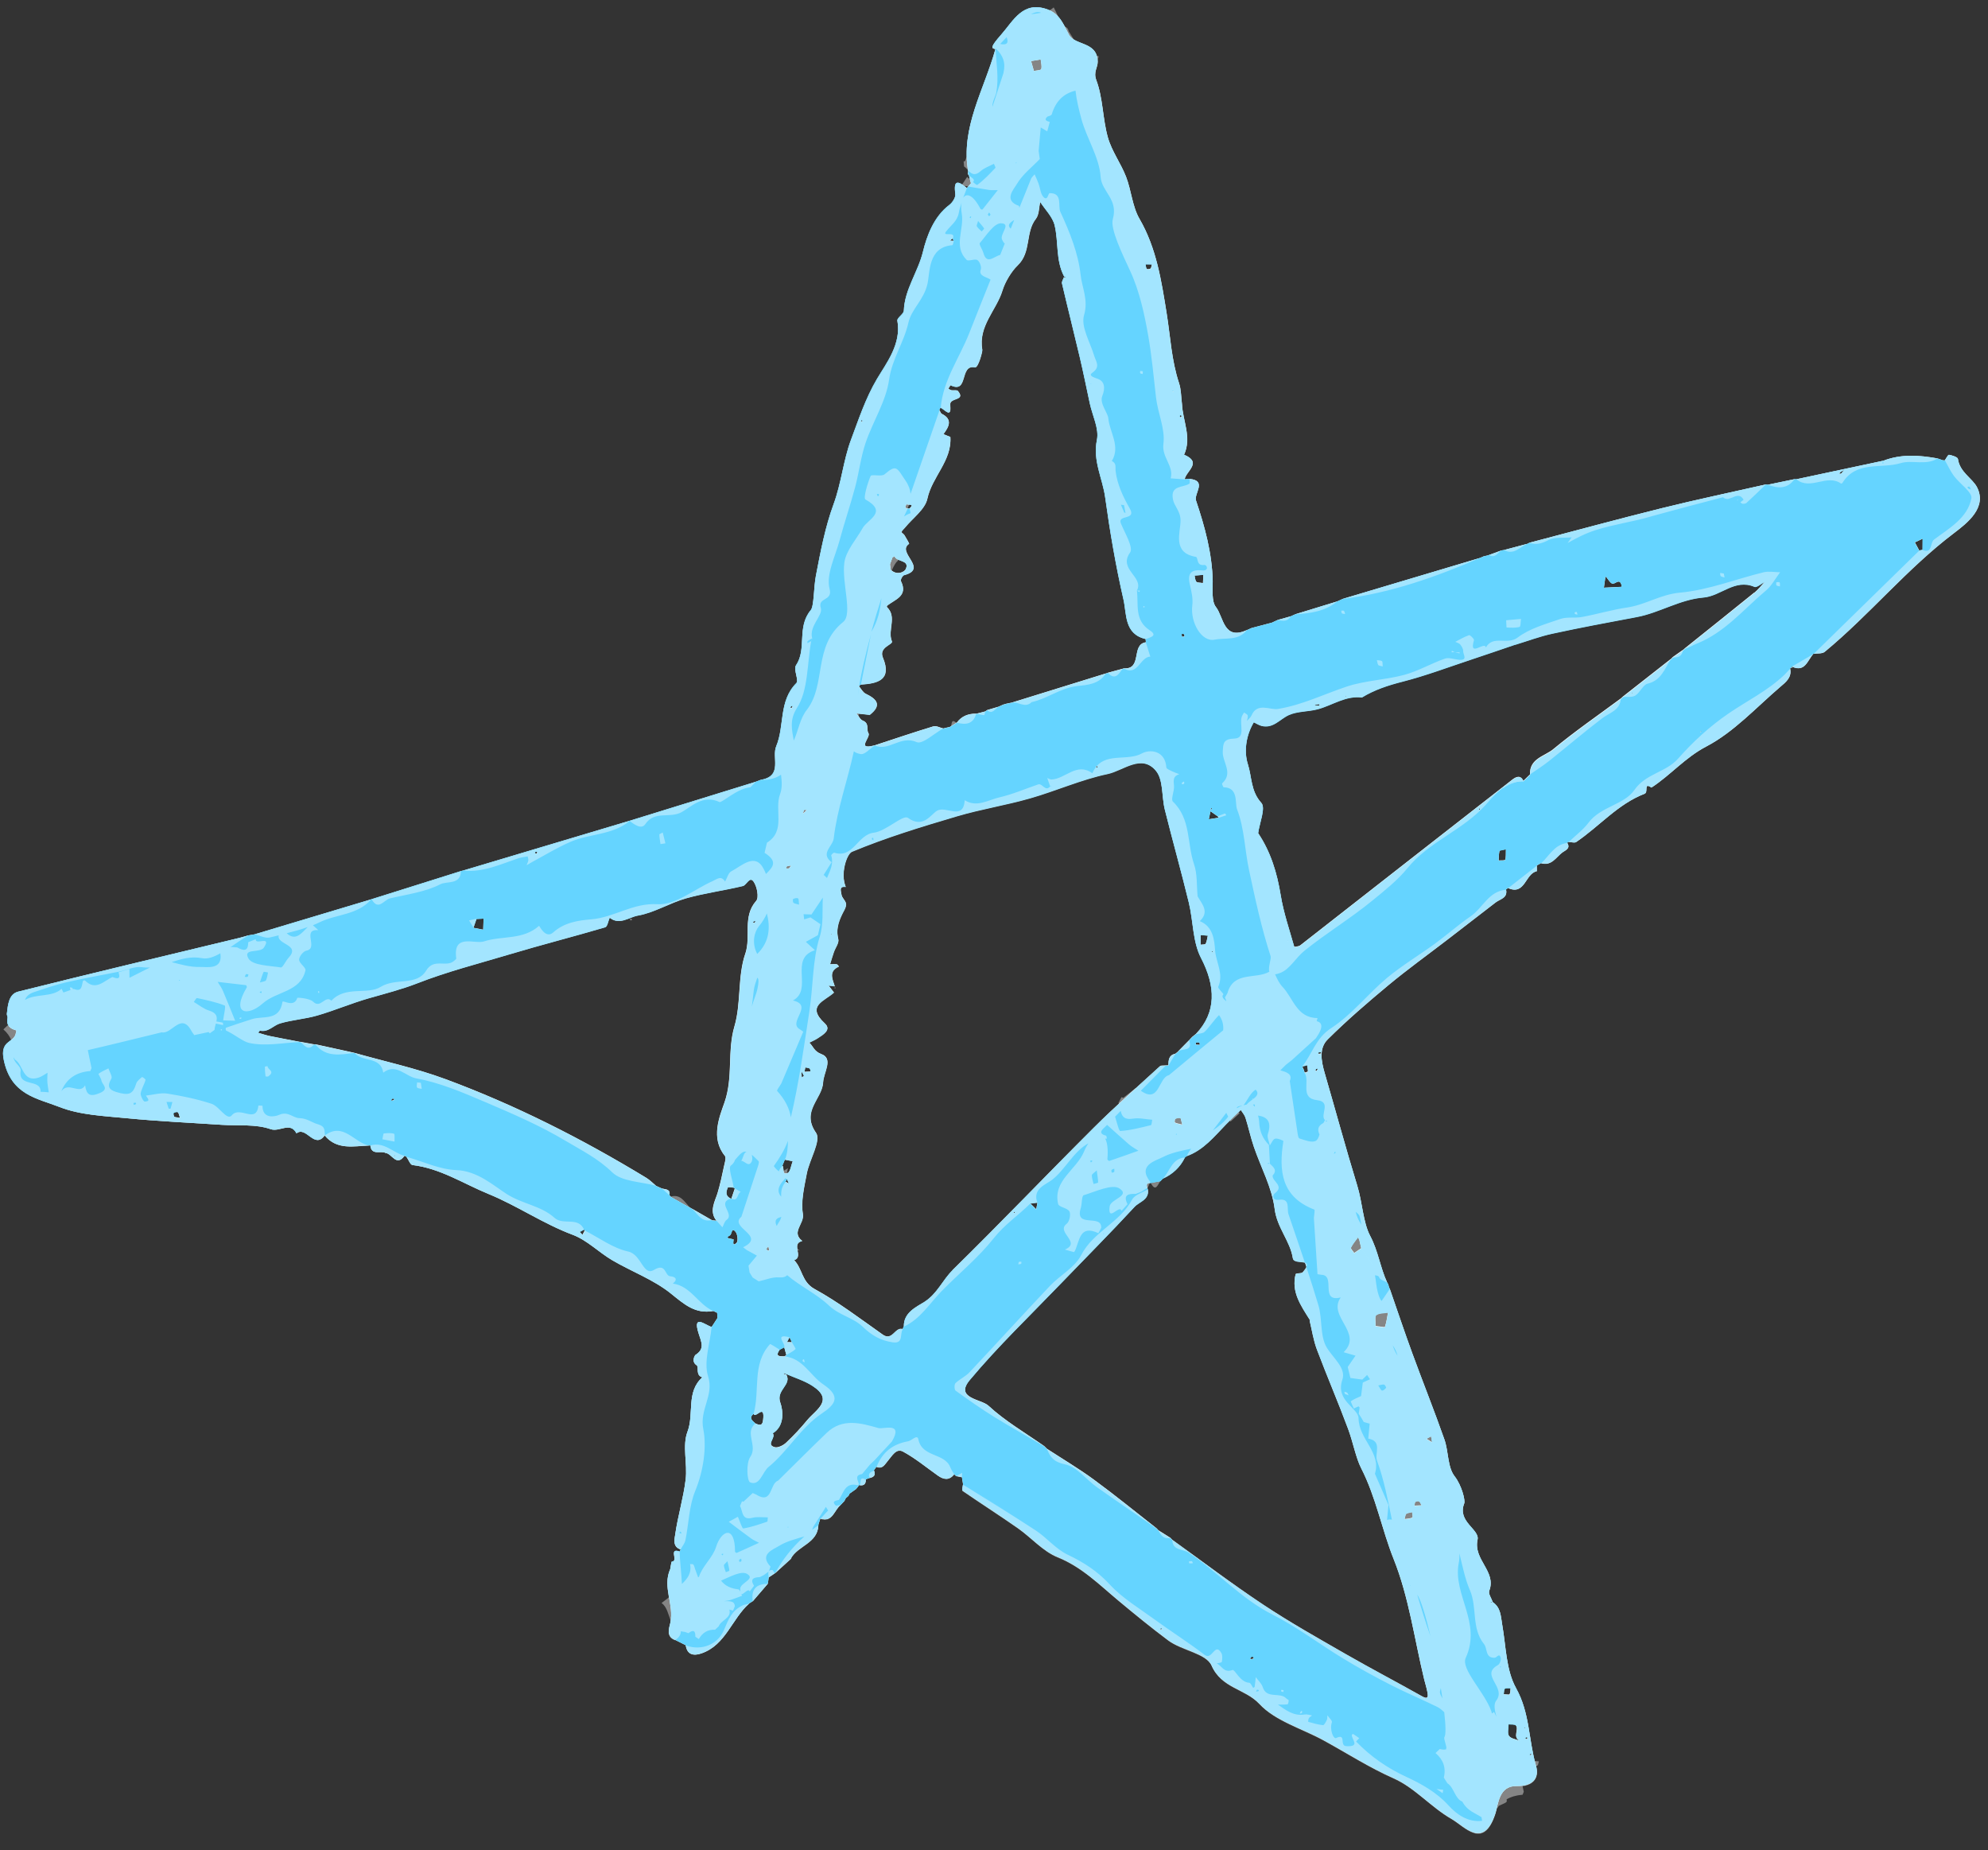
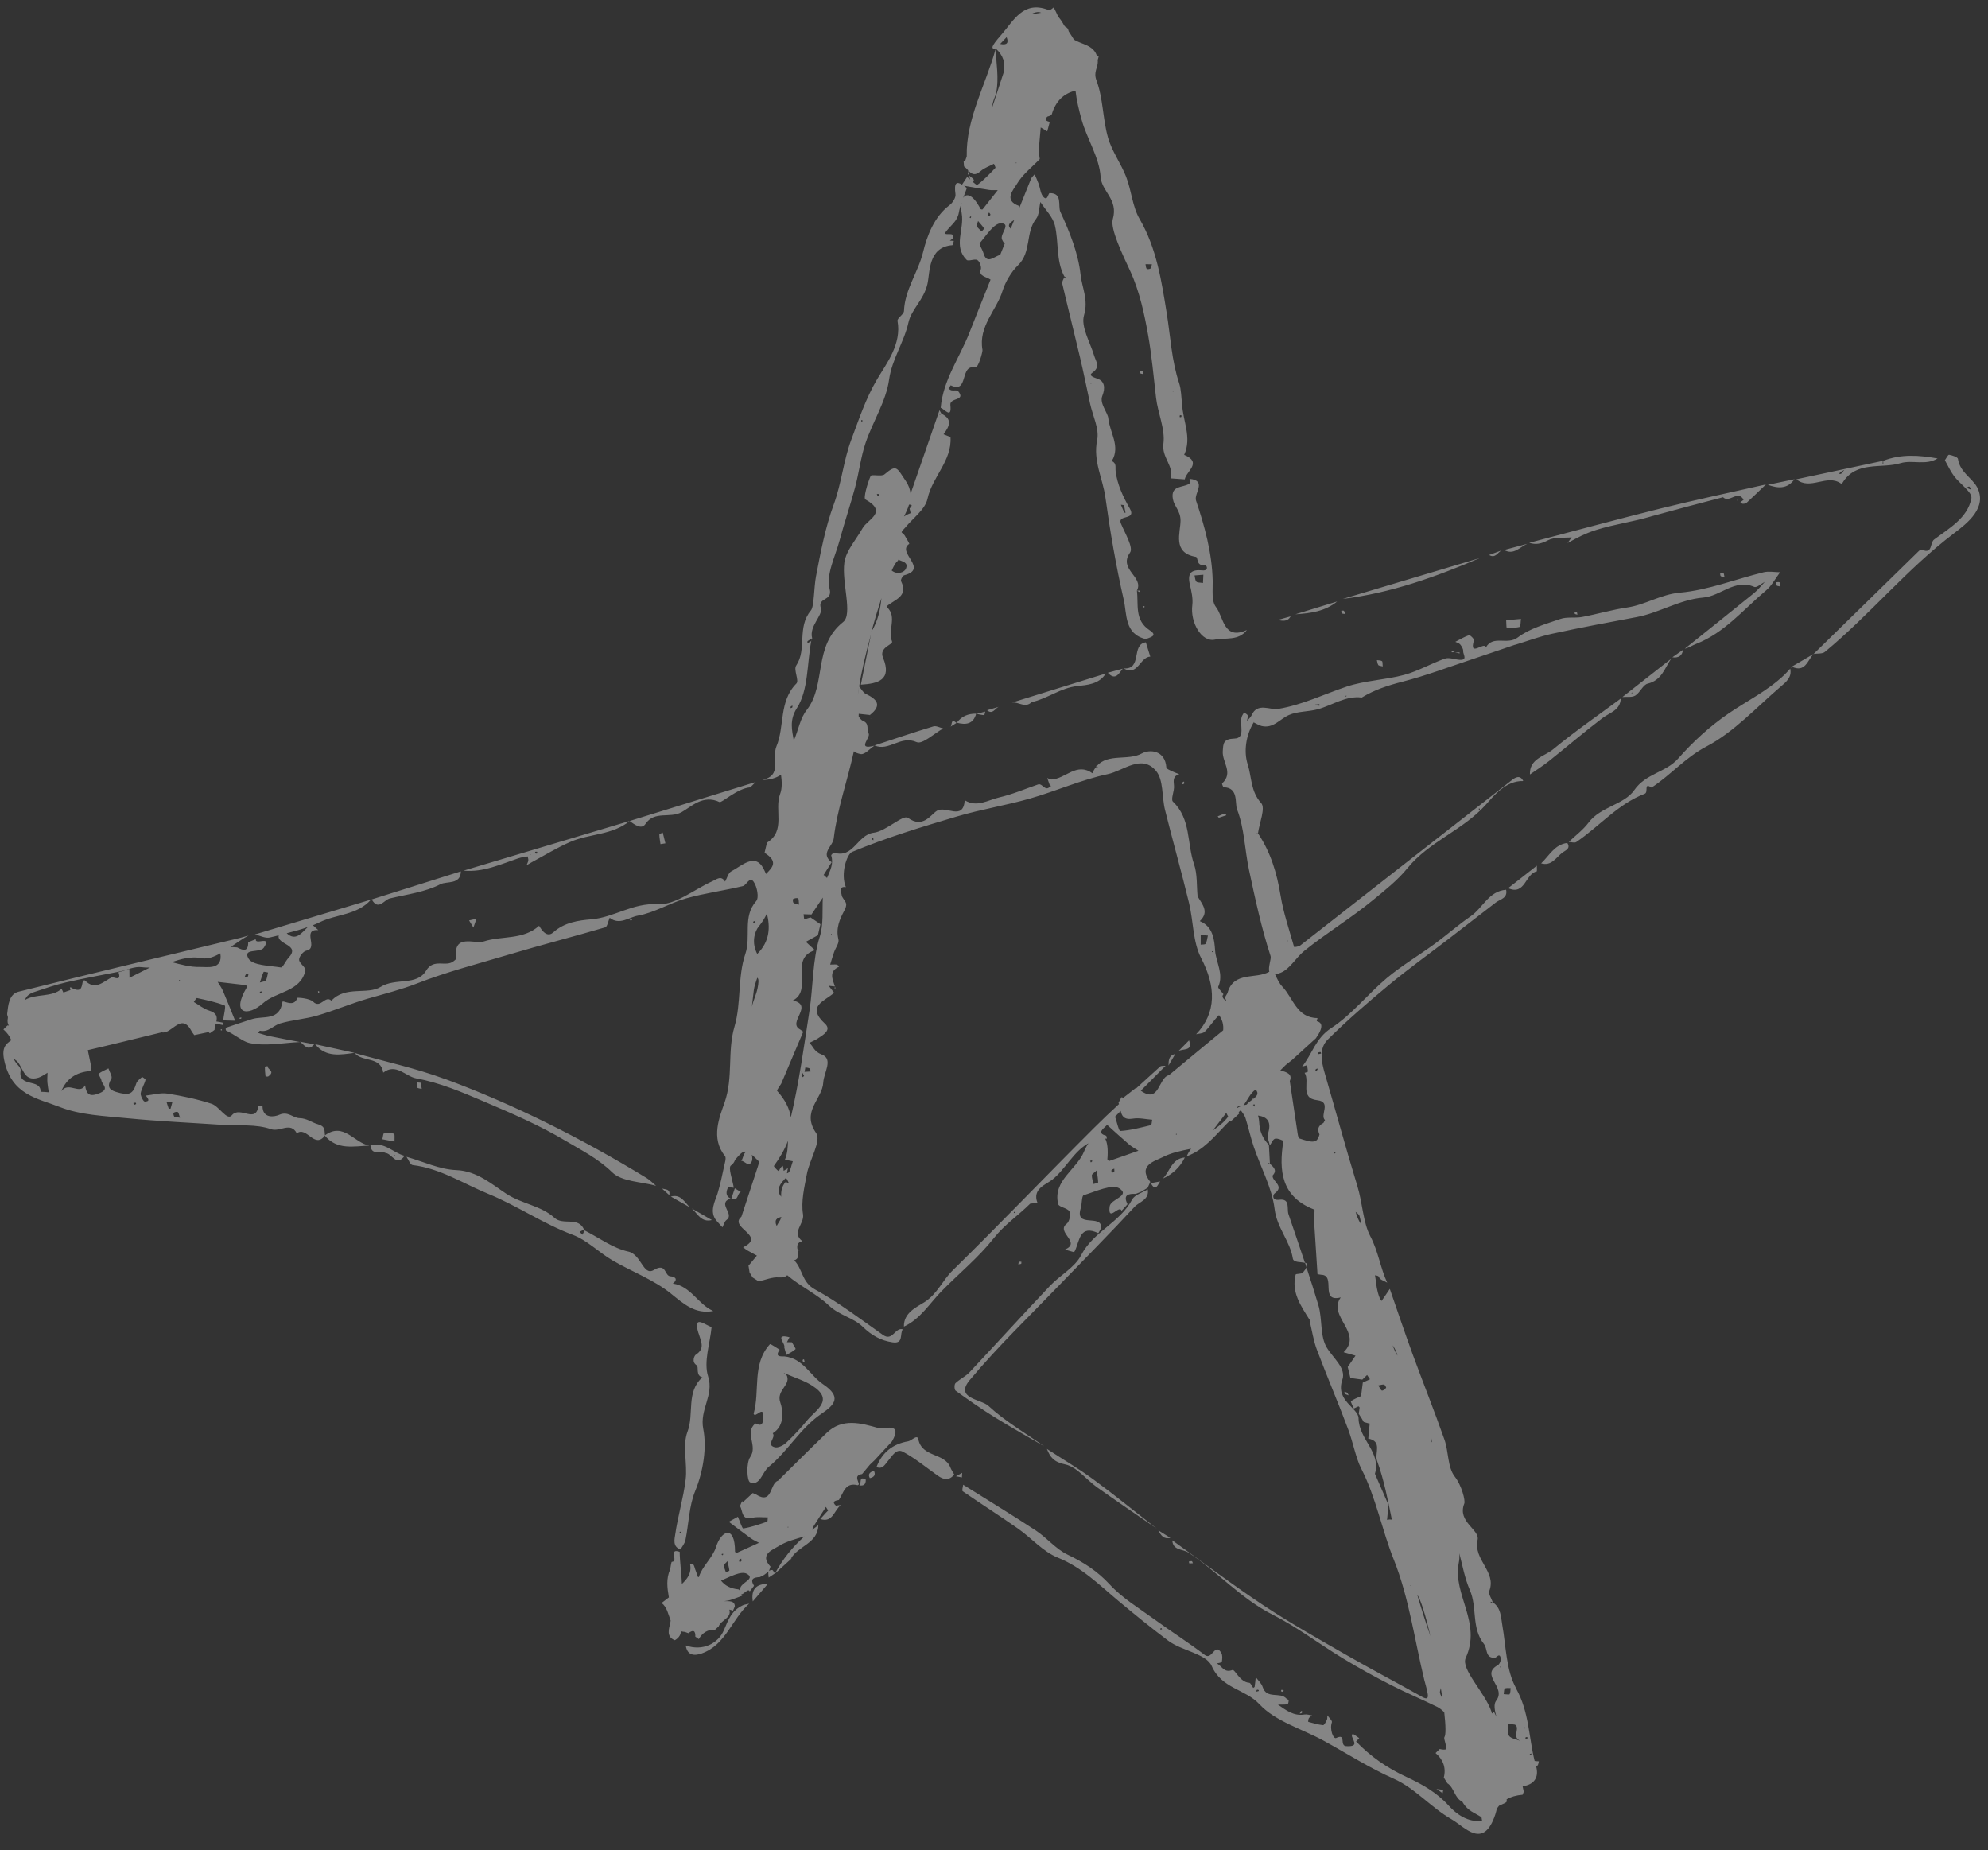
<svg xmlns="http://www.w3.org/2000/svg" data-name="Capa 1" height="383.0" preserveAspectRatio="xMidYMid meet" version="1.0" viewBox="39.4 55.6 411.6 383.0" width="411.6" zoomAndPan="magnify">
  <rect x="39.4" y="55.6" width="411.6" height="383.0" fill="#333333" stroke="none" />
  <g id="change1_1">
-     <path d="M448.7,156.42c-.96-1.81-3.56-3.09-3.93-5.81-.05-.38-1.17-.74-1.84-.86-.22-.04-.58,.74-.87,1.14-.13,0-.26,0-.4-.01-.37-.13-.73-.25-1.1-.38,0,0,0,0,0,0-3.79-.68-7.56-.96-11.26,.49,0,0-.07,0-.07,0-5.96,1.27-11.93,2.54-17.89,3.81-.14,0-.27,0-.41-.01-1.84,.38-3.68,.77-5.52,1.15-.13-.02-.26-.04-.38-.06-7.22,1.64-14.48,3.15-21.66,4.94-9.14,2.27-18.23,4.75-27.34,7.14-.13,.07-.26,.14-.4,.21h0c-1.6,.43-3.2,.85-4.8,1.28,.13,.07,.25,.13,.37,.18-.12-.05-.24-.11-.37-.18-.19,.03-.38,.06-.56,.09-.85,.31-1.7,.62-2.54,.93-.14,.04-.28,.09-.42,.13-.24,.05-.48,.11-.72,.16-.25,.11-.5,.22-.75,.33-9.47,2.83-18.95,5.66-28.43,8.48-.39,.18-.78,.36-1.17,.53-2.88,.88-5.77,1.77-8.65,2.65-.32,.14-.64,.29-.96,.43-.9,.25-1.8,.5-2.71,.76-.39,.19-.79,.37-1.18,.55-1.4,.37-2.8,.74-4.21,1.11-.32,.14-.65,.29-.97,.43-4.86,2.22-4.8-2.71-6.4-4.75-.97-1.24-.64-3.57-.68-5.42-.13-5.76-1.65-11.28-3.45-16.63-.49-1.47,2.36-4.13-1.34-4.49-.34,.02-.69,.04-1.03,.06,.3-1.7,3.72-3.48-.12-5.08,1.63-3.56-.27-6.99-.43-10.48,0,0,0,0,0,0-.19-1.45-.16-2.98-.61-4.34-1.57-4.72-1.79-9.64-2.57-14.48-1.07-6.63-2.08-13.44-5.62-19.53-1.49-2.57-1.68-5.87-2.78-8.71-1.08-2.79-2.97-5.31-3.77-8.16-1.09-3.87-.99-8.12-2.39-11.84-.65-1.73,.33-2.61,.29-3.89-.13-4.16-4.71-3.23-5.93-5.5-1.16-2.15-1.89-4.28-4.36-5.21-5.15-1.95-7.16,2.31-9.64,5.13-2.35,2.67-2.11,2.89-1.23,3.02h0c-2.32,8.41-7.29,16.32-5.63,25.45-.2,.27-.09,.49,.13,.69,.12,.55,.26,1.1,.43,1.66-.28,.33-.57,.66-.85,1-1.76-1.49-2.82-1.86-2.39,1.21,.1,.7-.59,1.78-1.23,2.26-3.24,2.44-4.68,6.45-5.47,9.69-1.02,4.21-3.8,7.79-3.96,12.21-.03,.71-1.44,1.48-1.34,2.07,.88,4.8-2.31,8.83-4.21,12.04-2.42,4.09-3.84,8.5-5.41,12.67-1.56,4.18-1.97,8.88-3.58,13.26-1.75,4.76-2.71,9.84-3.67,14.85-.46,2.39-.37,6.28-1.06,7.1-2.96,3.53-.75,8.01-3.06,11.43-.57,.85,.66,3.09,.06,3.69-3.68,3.71-2.39,8.84-4.15,13.05-.97,2.31,1.35,6.04-2.96,6.92-.08,0-.15,.01-.22,.04-.37,.14-.74,.28-1.11,.42,0,0,0,0,0,0-8.69,2.69-17.38,5.38-26.07,8.06,0,0-.01,0-.01,0-11.46,3.43-22.93,6.86-34.39,10.28-.18,.05-.37,.1-.55,.14-6.16,1.94-12.31,3.87-18.47,5.81-.07,.01-.14,.03-.21,.07-8.01,2.4-16.03,4.8-24.04,7.21-.43,.07-.86,.15-1.29,.22-.61,.17-1.21,.36-1.82,.51-15.27,3.69-30.56,7.31-45.81,11.13-1.97,.49-2.14,2.77-2.35,4.6-.03,.26,.2,.57,.15,.81-.33,1.56,.48,2.26,1.84,2.62,0,0-.1,.56-.19,.85-.57,1.73-3.24,1.27-2.44,5.22,1.48,7.32,6.94,7.96,11.52,9.77,4.3,1.69,9.26,1.86,13.97,2.33,6.55,.64,13.13,.93,19.7,1.37,3.38,.22,6.97-.19,10.05,.89,1.88,.66,4.04-1.62,5.36,.86,2.07-1.56,3.67,3.38,5.84,.43h0c2.55,3.08,5.98,2.21,9.25,2.09,.07,0,.14,0,.21-.02,.23,2.18,2.13,1.01,3.17,1.57,1.31,.12,2.22,2.93,3.9,.58,.14,.07,.27,.14,.41,.21,2.58,.73,5.14,1.84,7.73,2.4-2.59-.56-5.15-1.67-7.73-2.4,.42,.59,.78,1.65,1.26,1.71,5.74,.68,10.56,3.87,15.71,5.98,5.95,2.43,11.34,6.17,17.46,8.46,2.97,1.11,5.39,3.63,8.19,5.27,4.02,2.36,8.55,4.01,12.12,6.88,2.76,2.22,5.06,4.31,8.79,3.62,.27,.13,.53,.25,.8,.38,.02,.36,.05,.71,.07,1.07-.4,.62-.81,1.24-1.21,1.86-1.33-.39-3.96-2.75-2.72,1.26,.61,1.96,1.38,3.24-.67,4.56-.04,.02-.91,1.34,.29,2.11,.51,.33-.29,2.1,1.18,2.49-3.42,3.04-1.67,7.55-3.08,11.26-1.11,2.92,.02,6.61-.38,9.9-.46,3.82-1.62,7.55-2.16,11.36-.12,.86-.62,2.58,1.11,3.1-.06,.15-.12,.29-.17,.44-2.43-.86-.17,2.03-1.62,2.07-.13,0-.24,1-.35,1.55,0,0,0,0,0,0-1.67,3.69,.83,7.39,.02,11.14-.22,1.02-.95,2.82,.97,3.53,.74,.37,1.48,.74,2.22,1.11,.3,2.12,1.81,2.18,3.29,1.66,5-1.75,6.26-7.15,9.84-10.31,.25-.16,.5-.32,.75-.48l3.12-3.63c.06-.43,.12-.87,.18-1.3,.42-.28,.85-.57,1.27-.85,0,0,.02,0,.02,0l3.31-3.01v-.09c1.46-2.66,5.6-3.13,5.68-6.93,.13-.43,.26-.86,.4-1.29,2.64,.85,2.87-1.89,4.28-2.88,.24-.25,.47-.51,.71-.76,.1-.19,.19-.39,.29-.58,.18-.15,.36-.31,.54-.46,.08-.16,.16-.32,.24-.48,.44-.31,.87-.61,1.31-.92,.11-.13,.23-.27,.34-.4,.11-.15,.22-.3,.33-.45,.96,.2,1.41-.2,1.37-1.18,.28-.1,.56-.2,.84-.3,.87-.2,1.28-.65,.84-1.56,.18-.25,.35-.49,.52-.74,1.29,.54,1.74-.53,2.36-1.24,.87-.99,1.72-2.69,3.16-1.91,2.54,1.38,4.81,3.26,7.19,4.95,1.21,.86,2.35,1.07,3.39-.26,.12,.12,.24,.24,.36,.36h0c.41,.08,.82,.16,1.24,.24,.08,.48,.16,.97,.24,1.45,3.77,2.36,7.56,4.68,11.31,7.07-3.75-2.39-7.55-4.7-11.31-7.07-.05,.46-.29,1.21-.11,1.34,3.79,2.61,7.68,5.09,11.45,7.73,2.8,1.96,5.19,4.79,8.25,6.02,5.01,2.01,8.71,5.76,12.59,8.99,3.36,2.8,6.78,5.59,10.28,8.21,2.8,2.1,7.86,2.67,8.99,5.22,2.08,4.73,6.94,4.76,9.89,7.93,3.31,3.56,8.79,5.08,13.3,7.55,4.83,2.64,9.43,5.62,14.54,7.88,4.35,1.93,7.72,5.97,11.92,8.37,2.78,1.59,6.62,6.44,9.09-1.03,.67-2.03,.75-5.77,4.44-5.71,3.16,.05,4.79-1.49,3.97-4.3-1.53-5.26-1.23-10.83-4.1-15.97-2.09-3.74-2.09-8.67-2.87-13.1-.31-1.76-.27-3.56-1.96-4.7h0c-.27-.8-.96-1.75-.73-2.36,1.54-4.03-3.35-6.4-2.42-10.59,.47-2.13-4.27-3.7-2.76-7.5,.25-.62-.52-3.73-1.98-5.6-1.5-1.92-1.24-5.14-2.13-7.65-2.1-5.98-4.46-11.86-6.64-17.82-1.62-4.43-3.12-8.91-4.67-13.37-.02-.07-.06-.13-.12-.18-.06-.24-.12-.47-.18-.71-.08-.13-.16-.27-.24-.4-1.43-3.09-1.83-6.46-3.51-9.64-1.49-2.81-1.6-6.92-2.68-10.41-2.37-7.73-4.48-15.54-6.74-23.3-.71-2.45-1.23-5.13,.62-6.97,3.99-3.96,8.27-7.65,12.6-11.25,3.94-3.27,8.1-6.26,12.16-9.38,3.34-2.57,6.68-5.16,10.02-7.73,.93-.71,2.52-.89,2.15-2.65,.14-.11,.28-.22,.42-.32,3.54,1.58,3.54-2.98,5.91-3.47,.09-.02,.02-.77,.03-1.18,.29-.16,.59-.32,.88-.49,2.16,.64,3.11-1.24,4.43-2.24,.53-.4,1.78-.79,.98-1.98,.1-.06,.21-.12,.31-.18,.53,.02,1.21,.26,1.56,.02,4.79-3.24,8.63-7.86,14.16-9.99,.86-.33-.3-2.43,1.42-1.28,3.96-2.58,6.95-6.2,11.37-8.51,5.71-2.99,10.33-8.09,15.34-12.37,1.08-.92,2.41-1.93,2-3.75,.07-.07,.15-.14,.22-.22,.07,.01,.14,.03,.21,.04-.03-.07-.06-.13-.1-.2,0,0,0-.06,0-.06,2.77,1.31,3.25-1.29,4.49-2.62,0,0,.01,0,.01,0,.79-.13,1.8,.02,2.33-.42,9.33-7.71,17.01-17.19,26.72-24.54,2.77-2.1,7.01-5.35,4.77-9.6ZM67.9,285.74s.04-.05,.06-.04c.02,0,.04,.01,.06,.03-.04,0-.08,.01-.12,.02Zm7.56,1.01c-.13-.21-.22-.69-.12-.76,.23-.16,.67-.28,.86-.16,.21,.13,.24,.56,.47,1.17-.81-.15-1.14-.12-1.21-.24Zm9.87-17.94c-.03-.07-.04-.17-.09-.19,.05,.02,.06,.12,.09,.19,0,0,0,0,0,0Zm64.9-36.89c.12-.04,.27,0,.4,0-.02,.11-.05,.23-.08,.38-.14-.03-.3-.01-.35-.08-.05-.06-.02-.29,.02-.31Zm-.86,.61s0,0-.01,0c-.01-.04-.03-.07-.04-.1,.02,.04,.04,.07,.05,.11Zm-11.32,13.29c.49-.02,.98-.05,1.47-.07-.03,.76-.05,1.53-.08,2.29-.67-.13-1.35-.26-2.02-.39,0,0,0,0,0,0,.21-.61,.42-1.22,.63-1.83Zm-17.68,37.61c.09-.23,.11-.4,.17-.41,.15-.03,.32,0,.48,0-.03,.1-.04,.25-.11,.28-.12,.07-.27,.07-.53,.13Zm.64,11.41s.04-.09,.06-.14c.03,.02,.08,.03,.1,.06,.03,.06,.03,.12,.04,.19-.07-.03-.14-.06-.2-.11Zm38.98,16.37c-.19-.2-.39-.41-.58-.61,.3-.16,.6-.32,.91-.48-.23-.51-.53-.86-.88-1.1,.34,.24,.64,.59,.88,1.1,.05,.07,.09,.13,.14,.2-.15,.3-.3,.59-.46,.89Zm30.08-9.82c.06-.14,.79,.01,1.21,.03,.08,.07,.17,.15,.25,.22-.24,.71-.48,1.42-.72,2.13-.05-.05-.11-.08-.18-.1-1.11-.52-.93-1.43-.56-2.27Zm1.82,11.48c-1.07,1-.53-.73-.63-.73-.89-.22-1.86-.2-.74-.83,.42-.24,.29-1.78,1.17-.72,.42,.51,.56,1.94,.2,2.28Zm1.8-59.83c-1.61,4.71-.82,10.21-2.24,15.02-1.52,5.17-.22,10.46-2.05,15.72-1.03,2.95-2.93,7.4,.07,11.06,.33,.41-.03,1.46-.18,2.18-.4,1.88-.79,3.75-1.35,5.59-.47,1.54-1.81,3.76-.2,5.66-.31-.03-.63-.05-.94-.08h0c-1.38-.8-2.76-1.6-4.14-2.39-.14-.08-.27-.16-.41-.24-1.32-.74-2.63-1.48-3.95-2.23-.11-.12-.21-.23-.32-.35-.38-.34-.76-.68-1.14-1.02,.38,.34,.76,.68,1.14,1.02,.25-1.29-.78-1.15-1.5-1.35-.42-.19-.84-.38-1.26-.57-1.45-.4-3.1-.61-4.65-.92,1.55,.31,3.19,.52,4.65,.92-.66-.55-1.27-1.19-2-1.64-13.29-8.08-27.13-15.1-41.72-20.49-6.06-2.24-12.45-3.61-18.68-5.38h0c-2.72-.6-5.44-1.2-8.16-1.79-.07,0-.13,.02-.19,.04,0,0,0,0,0,0-.99-.18-1.97-.36-2.96-.54h0c-1.77,.08-3.57,.31-5.34,.43,1.77-.12,3.57-.35,5.34-.43-2.08-.4-4.17-.78-6.25-1.21-.82-.17-1.62-.45-2.43-.68,.13-.16,.3-.47,.39-.45,1.74,.38,2.78-1.11,4.18-1.51,2.5-.73,5.17-.9,7.68-1.63,3.58-1.04,7.03-2.52,10.61-3.55,3.36-.96,6.9-1.87,10-3.08,6.29-2.46,12.75-4.1,19.16-6.02,6.58-1.97,13.25-3.67,19.84-5.61,.46-.14,.62-1.3,.93-1.98,2.03,1.62,4.03-.13,5.83-.44,3.42-.6,6.57-2.61,9.96-3.57,3.86-1.09,7.88-1.61,11.78-2.55,.77-.18,1.39-2.1,2.23-.9,.72,1.01,1.15,3.3,.54,3.99-2.89,3.27-1.02,7.34-2.26,10.97Zm2.11-6.82c-.07,.19-.08,.34-.16,.39-.08,.04-.21-.01-.33-.03,.02-.08,.02-.2,.07-.23,.09-.06,.21-.07,.41-.13Zm1.64,102.8c-.08,1.3-.26,1.91-1.64,1.24t0,0c-.6-.58-1.48-1.11-.37-2,.33,1.08,2.18-1.98,2.01,.77Zm1.05-35.42c.06,.29,.12,.58,.18,.87-.95-.11-.54-.5-.18-.87Zm157.64,105.1c.09-.06,.21-.07,.31-.1,0,.08-.02,.15-.03,.27-.1,.02-.21,.04-.32,.06,0-.08,0-.19,.04-.22Zm-.85-3.47c.09-.05,.23,0,.35,0-.01,.11-.03,.21-.05,.36-.15-.02-.26-.04-.38-.05,.02-.11,.01-.27,.07-.3Zm-.25-2.05s.08,.01,.12,.02c-.02,.07-.04,.14-.08,.21,0,.01-.08-.01-.12-.02,.03-.07,.05-.14,.08-.21Zm-.95,2.78c-.78-.32-1.85-.44-2.27-1.03-.39-.54-.09-1.58-.1-2.4,.52,.06,1.28-.06,1.53,.23,.72,.86-.78,2.43,.84,3.19Zm-3.14-10.8c.32-.18,.79-.09,1.2-.11-.05,.43,0,.91-.2,1.27-.07,.14-.67,0-1.23-.01,.09-.52,.05-1.05,.24-1.15Zm-.78-4.52c-.02,.06-.05,.12-.08,.18,0,0,0,0,0,0,.03-.06,.07-.11,.09-.17Zm-1.73-13.34c-.13,.04-.27,.07-.4,.11,0-.07,0-.14,0-.22,.13,.04,.27,.07,.4,.11Zm50.57-228.16s.04,.01,.05,.02c-.02,0-.04-.02-.05-.02,0,0,0,0,0,0Zm-1.25-.45c-.28,.11-.56,.19-.83,.18,.27,0,.55-.07,.83-.18Zm-25.97,16.46c.07-.08,.14-.16,.2-.24,.03,.09,.05,.17,.08,.26,.36,.42,.64,.99,1.1,1.22,.58,.3,1.52-1.26,1.97,.32,.03,.11,0,.36-.03,.36-1.2,.07-2.41,.12-3.62,.18,.1-.7,.19-1.4,.29-2.1Zm-30.18,15.48c-.31-.02-.62-.03-.94-.04h0c.31,.01,.63,.02,.94,.04Zm-23.51,8.96s.07,.01,.11,.02c-.02,.07-.04,.14-.07,.2-.05-.01-.08-.02-.12-.03,.02-.07,.04-.14,.08-.2Zm-6.35,1.85c.12-.01,.24-.02,.37-.03,.16-.02,.31-.04,.47-.06,0,.11,0,.22,0,.33-.16-.02-.31-.04-.47-.05-.12,0-.25-.02-.37-.03-.06-.03-.13-.05-.19-.08l.19-.07Zm-21.61,21.42c.07,.02,.14,.04,.21,.05l-.3,.52c.03-.19,.06-.38,.09-.58Zm-.11,.67c.5,.35,.99,.7,1.49,1.05,.08,.09,.16,.18,.24,.28-.69,.11-1.39,.22-2.08,.32,.12-.55,.24-1.1,.35-1.65Zm.48,29.11c-.05,.04-.12,.06-.18,.08-.02-.07-.03-.14-.03-.2,.06,0,.13,0,.19,.02,.01,0,.03,.09,.02,.1Zm-1.96-78.05c-.02,.47-.04,.94-.08,1.71-.62-.11-1.16-.05-1.37-.28-.27-.3-.26-.84-.38-1.28,.61-.05,1.22-.1,1.83-.15Zm.93,74.68c-.18,.74-.21,1.29-.47,1.7-.12,.2-.66,.13-1.02,.19,0-.67,0-1.33,0-2,.38,.03,.75,.05,1.49,.11Zm-2.43-1.68l-.03,.07-.04-.05h.07Zm-2.5-60.73c.08,.04,.06,.26,.1,.48-.25,.02-.4,.03-.55,.04-.01-.19-.03-.38-.04-.57,.17,.01,.36-.02,.49,.05Zm-.84-45.34c.14,.04,.25,.07,.35,.1-.04,.11-.04,.26-.12,.32-.05,.05-.2-.01-.31-.03,.02-.11,.04-.23,.08-.39Zm-1.52-5.02c.07,.01,.13,.04,.19,.07-.02,.03-.03,.06-.05,.09-.07-.02-.13-.04-.2-.07,.02-.03,.04-.1,.05-.1Zm-4.29-26.18c-.12,.41-.12,.76-.29,.87-.21,.14-.7,.18-.79,.06-.18-.24-.17-.63-.24-.96,.38,0,.75,.01,1.33,.02Zm-.33,81.21h0c-.14,0-.26,.03-.39,.06,.12-.03,.25-.05,.39-.06Zm-1.23-10.33s-.04,.08-.05,.11c0,0,0,0,0,0,.02-.04,.04-.07,.06-.11Zm-1.58-3.36l.57,.29c-.19-.1-.38-.19-.57-.29h0Zm-19.88-109.95c.06,.67,.3,1.4,.11,2-.08,.27-1,.28-1.52,.4-.24-.84-.41-1.44-.58-2.05,.66-.11,1.32-.23,1.98-.34Zm-5.97,43.39s-.09,0-.11-.03c-.02-.02-.01-.07-.01-.11,.04,.05,.08,.09,.13,.14Zm-12.26-6.34c.07,.17,.13,.34,.2,.51-.27-.02-.55-.03-.82-.05,.21-.15,.41-.31,.62-.46Zm-9.5,55.01c.19,.3,1.75-.28,.59,.91h0c-.65,0-1.22-.07-.59-.91Zm-2.97,11.06c.14-.09,.28-.18,.42-.27,.47,1.22,3.13,.72,2.39,2.56-.34,.85-2,1.43-3.17,.23,0,0,0,0,0,0-.05-.37-.09-.75-.14-1.12,.17-.46,.33-.93,.5-1.39Zm-6.44-28.48c.08,.02,.17,.02,.23,.07,.03,.03-.02,.13-.04,.24-.07,0-.15-.02-.23-.03l.04-.29Zm.89,56.66c-.58-.28-.93-1.01-1.39-1.54,.12-.12,.24-.24,.36-.36h0c3.54-.21,6.51-.96,4.59-5.58-.91-2.19,2.15-2.68,1.87-3.36-.96-2.34,1.11-5.02-1.01-7.07-.05-.05-.06-.24-.02-.28,1.59-1.35,4.46-1.96,2.89-5.14-.13-.25,.33-1.13,.66-1.22,5.16-1.35-1.7-4.72,1.05-6.5,.04-.03-.6-1.16-.97-1.76-.16-.27-.67-.56-.62-.68,.14-.35,.49-.61,.74-.92,1.61-1.98,4.15-3.76,4.62-5.98,.98-4.55,5.09-7.84,4.76-12.76-.48-.19-.96-.38-1.44-.58,1.15-1.56,2.01-3.08-.44-4.26,0,0,0,0,0,0-.13-.24-.26-.48-.4-.72l.24-.51h0c.83,.32,2.33,2.39,2-.56-.18-1.61,3.33-.79,1.6-2.89-.2-.25-.9-.07-1.35-.15-.22-.04-.42-.22-.63-.34,.16-.24,.42-.72,.46-.7,3.81,1.84,1.75-4.38,5.06-3.71,.68,.14,1.57-3.3,1.51-3.62-.89-4.91,2.92-8.18,4.17-12.27,.51-1.69,1.81-3.93,3.15-5.21,2.88-2.76,1.54-6.81,3.77-9.64,.68-.86,.62-2.31,.9-3.5,1.04,1.61,2.58,3.1,3,4.85,.83,3.46,.2,7.21,1.94,10.54l.54,.37c-.19-.05-.37-.11-.56-.16-.14,.43-.49,.9-.4,1.27,1.19,5.1,2.48,10.18,3.68,15.28,.75,3.19,1.4,6.41,2.09,9.62h0c.55,2.51,1.94,5.2,1.46,7.51-.89,4.33,1.17,7.94,1.71,11.88,.98,7.09,2.19,14.18,3.79,21.15,.69,2.99,.11,7.14,4.59,8.17,0,0,0,0,0,0,.02,.23,.04,.46,.06,.69-3.15,.43-.64,5.68-4.61,5.4-.07,.01-.13,.04-.19,.08,0,0,0,0,0,0-1.03,.28-2.06,.56-3.09,.84-.14,.05-.28,.1-.42,.14,0,0,0,0,0,0-6.47,2-12.93,4-19.4,6.01-.38,.08-.75,.15-1.13,.23-.23,.07-.47,.13-.7,.2-.32,.14-.64,.29-.96,.43,0,0,0,0,0,0-.79,.23-1.58,.47-2.38,.7-.13,.09-.26,.19-.39,.28-.04,.13-.08,.32-.11,.47,.04-.15,.08-.34,.11-.47-.61,.16-1.23,.32-1.84,.48h-.04c-.28,1.02-.77,1.6-1.41,1.88-.21,.09-.44,.15-.68,.18,.24-.03,.47-.09,.68-.18,.63-.27,1.13-.85,1.41-1.89-1.64-.02-3.02,.51-4.01,1.87h-.06c-.4,.26-.81,.51-1.21,.77h0s-.1,.06-.15,.09c-.46,.11-.93,.22-1.39,.33-.68-.16-1.46-.61-2.04-.43-4.08,1.24-8.12,2.61-12.18,3.94h-.06s0,0,0,0c-3.88,1-.62-1.75-1.22-2.58-.47-.65,.27-2.02-1.16-2.56-.54-.21-.87-.99-1.29-1.5,.91,.1,1.82,.2,2.73,.3,2.57-2.02,1.48-3.26-.85-4.37Zm15.31-57.77c.11-.06,.21-.12,.32-.19-.08,.09-.17,.19-.25,.28-.02-.03-.04-.07-.07-.1Zm32.7,72.85s-.03,.15-.07,.27c-.1-.09-.2-.15-.25-.24,.05-.06,.09-.12,.13-.18,.07,.04,.14,.09,.19,.15Zm-46.52,14.77s-.08-.03-.12-.04c-.02,.05-.05,.1-.08,.15,.02-.05,.06-.1,.08-.15,.03,.02,.08,.03,.12,.04Zm-8.56,19.86c0,.07,.01,.14,0,.2,0,.01-.07,.02-.1,.03,0-.07,0-.15,0-.22,.04,0,.07,0,.11-.01Zm-4.52,27.86c.13,.08,.12,.41,.17,.63-.34,.02-.69,.04-1.25,.07,.09-.45,.14-.68,.18-.92,.3,.07,.64,.08,.9,.23Zm.3-88.49c-.16,.88-.29,1.78-.39,2.7,.11-.91,.23-1.82,.39-2.7Zm-1.48,34.97c.2,0,.4,0,.61,0-.28,.26-.55,.52-.83,.79,.07-.26,.15-.52,.22-.78-.27-.02-.54-.04-.8-.06,.27,.02,.54,.04,.8,.06Zm0,55.07s-.3,.22-.46,.33c-.03-.43-.05-.86-.08-1.28h.01c.18,.32,.38,.62,.53,.95Zm-2.7-76.53c.06-.08,.23-.07,.34-.1-.03,.12-.05,.24-.09,.38-.13,.04-.24,.08-.36,.11,.03-.13,.02-.3,.1-.39Zm-.85,33.16c.18-.1,.41-.1,.88-.19-.26,.37-.31,.54-.41,.58-.18,.06-.38,.03-.57,.03,.03-.15,.02-.37,.1-.42Zm-.39-31.05s.09,.06,.13,.09c-.03,.02-.06,.04-.09,.06-.03-.02-.07-.03-.08-.05,0-.03,.02-.06,.04-.1Zm-.53,92.98c.17-.41,.34-.82,.51-1.23,.54,.11,1.09,.21,1.63,.32-.34,.85-.48,2.22-1.07,2.45-1.2,.47-.64-1.03-1.07-1.54h0Zm1.48,35.53h0c.16,.34,.33,.69,.49,1.03-.34,0-.68-.01-1.02-.02,.18-.34,.35-.68,.53-1.02Zm-.81-32.18c.08-.19,.17-.38,.25-.57,.15,.31,.29,.62,.44,.92-.23-.12-.46-.23-.69-.35Zm-1.23,34.75c.32-.17,.64-.33,.95-.5,.15,.53,.29,1.06,.44,1.59,.49-.29,1.01-.54,1.47-.87-.46,.32-.98,.58-1.47,.87-.12,.1-.25,.2-.38,.3,.3,.03,.59,.09,.87,.16-.28-.07-.56-.13-.87-.16-.98,0-2.03,.07-1.02-1.39-.17-.1-.38-.23-.59-.37,.21,.14,.42,.27,.59,.37Zm-.21,13.97l-.05,.04v-.07s.05,.04,.05,.04Zm5.93,.61c-1.36,1.65-2.83,3.23-4.4,4.7-.58,.55-1.69,1.09-2.35,.91-1.92-.54,.34-1.98-.41-2.89,2.61-1.58,2.07-4.93,1.56-6.35-.94-2.64,2.46-3.66,1.23-5.82-.18-.03-.37-.05-.55-.08,.04-.06,.1-.19,.12-.18,.15,.04,.29,.1,.43,.16,1.8,.79,3.73,1.37,5.37,2.42,4.66,2.98,.76,5-1.01,7.14Zm30.08-31.02c-2.08,2.04-3.13,4.82-5.81,6.54-1.63,1.04-4.33,2.18-4.26,5.07-.09,.19-.18,.38-.27,.56-.16,.21-.24,.49-.28,.79,.05-.3,.12-.58,.28-.79-1.6-.48-2.11,2.57-4.11,1.16-4.64-3.27-9.18-6.74-14.14-9.46-2.69-1.48-2.49-4.26-4.24-5.98,2.11-.66-.76-3.45,1.7-3.97-2.38-1.82,.46-3.57,.13-5.56-.44-2.68,.28-5.61,.8-8.37,.55-2.92,3.03-6.86,1.92-8.45-3.16-4.51,1.3-7.03,1.47-10.48,.1-2.03,2.16-4.86-.32-5.79-1.61-.6-1.71-1.64-2.55-2.41,.59-.3,1.21-.56,1.76-.92,1.1-.72,2.88-1.74,1.48-3.03-4.02-3.7,0-4.67,1.87-6.42-.37-.48-.74-.96-1.11-1.44,.43,.05,.85,.09,1.28,.14-.51-1.53-1.31-3.13,.86-4.09-.15-.15-.28-.42-.45-.44-.46-.06-.92,0-1.39,0,.26-.85,.51-1.71,.8-2.55,.31-.9,1.1-1.9,.91-2.66-.58-2.31,.25-4.17,1.27-6.07,.22-.41,.42-.98,.31-1.38-.18-.64-.88-1.18-.92-1.79-.03-.51-.67-1.81,.88-1.59-1.17-2.76,.23-6.84,1.28-7.28,7.05-2.94,14.41-5.18,21.75-7.35,4.97-1.47,10.13-2.28,15.12-3.71,5.4-1.54,10.6-3.89,16.07-5.04,3.25-.68,7.02-4.25,10.01-.66,1.57,1.89,1.17,5.36,1.85,8.07,1.6,6.42,3.4,12.78,4.96,19.21,.93,3.81,.78,8.11,2.52,11.46,3.07,5.9,3.22,11.29-1.04,15.76,0,0,0,0,0,0-.26,.21-.51,.41-.77,.62-.12,.12-.24,.25-.35,.37-.11,.12-.22,.24-.33,.36,.18,.48,.23,.83,.19,1.09,.04-.26,0-.61-.19-1.09l-2.22,2.25c-.08,.06-.14,.12-.2,.2l-.43,.32c-1.35,.28-1.38,1.33-1.4,2.38l-.62,.02c-.39,.05-.91-.04-1.15,.18-4.59,4.21-9.28,8.32-13.69,12.72-9.81,9.78-19.38,19.8-29.26,29.49Zm51.2-46.67c-.35-.01-.6-.02-.84-.03,.01-.16,0-.43,.04-.44,.23-.05,.47-.05,.7,0,.05,0,.06,.26,.1,.48Zm-3.64,16.52c-.74-.19-1.17-.24-1.52-.43-.09-.05-.06-.67,.08-.76,.28-.18,.7-.25,1.03-.19,.13,.03,.17,.53,.41,1.38Zm-29.98,16.13h0c-.09,.46-.18,.93-.26,1.39-.42-.4-.83-.81-1.24-1.21,.5-.06,1.01-.12,1.51-.18Zm-4.65,1.9c-.01,.08-.01,.18-.06,.22-.05,.04-.15,.03-.22,.04,.02-.07,.02-.17,.06-.22,.05-.04,.14-.04,.22-.05Zm30.1,86.48s-.05-.13-.07-.2c.1-.03,.2-.06,.31-.09,.03,.1,.05,.17,.07,.24-.1,.02-.2,.05-.3,.05Zm18.63,6.16c.02-.15,0-.37,.09-.43,.12-.09,.33-.09,.49-.07,.05,0,.07,.21,.11,.37-.31,.06-.5,.1-.69,.13Zm1.59,8.57l-.02-.07,.07,.03-.05,.04Zm34.86-54.21c.32-.17,.64-.34,.96-.52,.06,.41,.12,.82,.18,1.23-.38-.24-.75-.47-1.13-.71-.13-.08-.24-.14-.34-.18,.09,.04,.2,.09,.34,.18Zm-2.29,13.07c.17-.16,.59-.23,.78-.12,.22,.13,.31,.48,.51,.83-.9,.04-1.18,.06-1.45,.07,.05-.27,0-.62,.16-.77Zm-1.88,2.46c.34-.21,.8-.24,1.21-.35,.02,.38,.21,.99,.04,1.11-.33,.24-.85,.21-1.6,.34,.17-.56,.16-.98,.35-1.09Zm-6.21-41.14c.6-.45,1.6-.38,2.43-.53-.19,1.01-.32,2.03-.64,2.99-.04,.11-1.07-.1-1.93-.19,.03-.91-.22-2,.15-2.27Zm-.28,32.74c.17-.55,.24-1.08,.25-1.58,0,.5-.08,1.03-.25,1.58,.94,2.15,1.87,4.31,2.81,6.46h0c-.94-2.15-1.87-4.31-2.81-6.46h0Zm-4.97-46.7c.37-.77,.96-1.44,1.47-2.15,.09,.18,.17,.35,.26,.53,.13,.58,.27,1.17,.4,1.75,.6,.9,1.65,2.26,2.1,3.01-.46-.75-1.51-2.12-2.1-3.01-.48,.33-.97,.66-1.45,.99-.24-.38-.77-.9-.67-1.11Zm-.54,37.64c.97,2.63,1.56,5.85,2.64,7.96,3.1,6.05,4.27,12.67,6.75,18.86,3.15,7.88,4.29,16.55,6.31,24.88,.23,.94,.54,1.86,.7,2.81,.14,.85,.07,1.4-1.09,.76-5.26-2.96-10.61-5.76-15.84-8.76-5.74-3.3-11.53-6.55-17.05-10.21-6.44-4.27-12.6-8.95-18.88-13.46-.12-.13-.24-.25-.36-.38h0c-.83-.52-1.66-1.04-2.49-1.56-.12-.13-.24-.27-.36-.4-2.06-1.42-4.12-2.83-6.18-4.25,2.06,1.42,4.12,2.83,6.18,4.25-4.34-3.39-8.61-6.88-13.05-10.13-3.11-2.28-6.45-4.25-9.68-6.36-.18-.18-.36-.36-.54-.54-.86-.51-1.73-1.01-2.6-1.51,.87,.5,1.74,1,2.6,1.51-3.9-2.74-8.1-5.17-11.57-8.38-1.5-1.39-7.07-1.51-3.85-5.35,5.85-6.99,12.48-13.34,18.82-19.93,5.1-5.3,10.3-10.51,15.29-15.91,.99-1.07,3.12-1.46,2.73-3.62-.21-.65-.53-1.35,.65-1.31,.64-.12,1.29-.23,1.93-.35,.19-.19,.38-.37,.56-.56,0,0,0,0,0,0,2.03-.92,3.57-2.35,4.55-4.37,.13-.1,.25-.2,.38-.3h0c3.48-1.25,5.7-4.06,8.16-6.59,.98-1.01,2.02-1.98,3.03-2.96,.33,.53,.79,1.02,.97,1.6,.63,1.99,1.06,4.05,1.74,6.03,1.46,4.29,3.76,8.45,4.3,12.83,.48,3.92,3.21,6.65,3.77,10.23,.14,.92,1.73,.67,2.52,.92,.1,.3,.2,.61,.3,.92-.13,.27-.36,.62-.75,1.07-.29,.34-1.44,.18-1.5,.42-.92,3.67,1.1,6.47,2.88,9.33l.2,.1c-.06,.03-.13,.06-.19,.09,.49,2.01,.79,4.1,1.51,6.02,2.1,5.57,4.46,11.04,6.53,16.62Zm-18.46-68.59c-.38,.06-.76,.12-1.14,.18,0,0,0,0,0,0,.38-.06,.76-.12,1.14-.18Zm-.47-54.84c.07,0,.15,0,.22-.01-.06,.05-.12,.09-.18,.14-.02-.04-.03-.08-.05-.13Zm3.75,69.93c-.03,.25-.17,.52-.45,.83h0c.29-.31,.42-.58,.45-.83Zm2.6-47.64s.03-.06,.04-.09c.02,.01,.07,.03,.07,.04,0,.03-.03,.06-.04,.09-.02-.01-.07-.03-.07-.04Zm3.03,26c.34-.1,.68-.2,1.02-.3,.07,.44,.17,.88,.17,1.32,0,.09-.43,.17-.67,.26h0s0,0,0,0c-.07-.2-.13-.4-.2-.61-.1-.23-.21-.45-.31-.68Zm2.73,.88c.04-.12,.05-.26,.12-.36,.05-.06,.19-.06,.44-.13-.15,.27-.21,.42-.31,.53-.03,.04-.17-.02-.26-.04Zm.64-3.82c.14-.06,.31-.07,.47-.07,.03,0,.06,.17,.1,.31-.22,.05-.38,.08-.54,.11-.01-.12-.06-.34-.02-.35Zm33.35-50.18c-.05-.04-.13-.09-.13-.14,0-.07,.03-.15,.05-.22,.06,.05,.16,.1,.18,.17,.02,.05-.06,.13-.1,.19Zm5.31,10.34c-.06,.18-.88,.1-1.35,.14,.04-.66,.02-1.33,.17-1.96,.04-.16,.64-.18,1.33-.36-.04,.96,.05,1.62-.15,2.18Zm26.29-34.44s-.09-.04-.14-.06c.02-.03,.03-.08,.06-.09,.06-.02,.12-.02,.18-.04-.03,.07-.06,.14-.1,.19Zm14.26,7.99s-.08,0-.12,0c.02-.08,.04-.15,.08-.22,.01-.02,.08,0,.13,0-.03,.08-.05,.16-.08,.23Zm11.01-28.85c-4.76,3.86-9.56,7.68-14.35,11.52h0c-.12,.11-.24,.22-.36,.32-.05,.32-.13,.59-.25,.82,.12-.22,.21-.49,.25-.82l-2.22,1.56-.28,.3c-.49,.73-.89,1.54-1.35,2.3,.45-.76,.85-1.57,1.35-2.3-3.35,2.63-6.71,5.26-10.06,7.89-.11,.11-.23,.21-.34,.32-.04,.92-.37,1.56-.85,2.06,.48-.5,.81-1.14,.85-2.06-4.7,3.48-9.52,6.8-14.02,10.52-1.77,1.46-4.92,1.91-4.79,5.2-.46,.44-.91,.89-1.37,1.33-.69-.02-1.34,.08-1.95,.26,.61-.19,1.26-.29,1.95-.26-.63-1.34-1.65-.75-2.3-.24-14.65,11.41-29.26,22.86-43.89,34.29-.32,.25-1.25,.33-1.25,.31-1-3.55-2.22-7.08-2.81-10.7-.75-4.62-2.06-8.94-4.67-12.84,.29-2.15,1.6-5.24,.66-6.26-2.21-2.42-1.95-5.41-2.78-7.98-.85-2.63-.42-5.98,1.22-8.72,0-.06,.01-.11,.02-.17,0,.06,0,.11,0,.17,.54,.25,1.06,.6,1.62,.74,2.41,.58,3.77-1.42,5.62-2.25,1.83-.82,4.07-.67,6.05-1.22,3.02-.83,5.72-2.83,9.08-2.42,2.62-1.6,5.45-2.52,8.44-3.28,4.83-1.24,9.53-3.02,14.27-4.59,3.01-1,6-2.03,9-3.05,.03,0,.07,0,.1-.01,2.53-.77,5.02-1.71,7.6-2.27,5.83-1.27,11.7-2.36,17.56-3.46,4.57-.86,8.92-3.64,13.73-4.03,3.64-.3,6.5-3.95,10.57-2.21,.49,.21,1.44-.67,2.17-1.04-.73,.77-1.39,1.64-2.21,2.31Zm17.8-24.94c.09-.09,.22-.13,.87-.52-.57,.68-.62,.8-.71,.83-.11,.04-.24,0-.36,0,.06-.1,.11-.22,.19-.3Zm17.07,16.1c-.23,.04-.47,.08-.7,.12-.3-.56-.6-1.12-.9-1.67h0c.54-.25,1.08-.5,1.62-.76,0,.77-.01,1.54-.02,2.31Z" fill="#fff" />
-   </g>
+     </g>
  <g id="change2_1">
-     <path d="M448.7,156.42c-.96-1.81-3.56-3.09-3.93-5.81-.05-.38-1.17-.74-1.84-.86-.22-.04-.58,.74-.87,1.14-.13,0-.26,0-.4-.01-.37-.13-.73-.25-1.1-.38,0,0,0,0,0,0-3.79-.68-7.56-.96-11.26,.49,0,0-.07,0-.07,0h0c-5.96,1.27-11.93,2.54-17.89,3.81-.14,0-.27,0-.41-.01-1.84,.38-3.68,.77-5.52,1.15-.13-.02-.26-.04-.38-.06-7.22,1.64-14.48,3.15-21.66,4.94-9.14,2.27-18.23,4.75-27.34,7.14-.13,.07-.26,.14-.4,.21h0c-1.6,.43-3.2,.85-4.8,1.28,.5,.28,.96,.38,1.38,.37-.42,.02-.88-.09-1.38-.37-.19,.03-.38,.06-.56,.09-.85,.31-1.7,.62-2.54,.93-.14,.04-.28,.09-.42,.13-.24,.05-.48,.11-.72,.16-.25,.11-.5,.22-.75,.33-9.47,2.83-18.95,5.66-28.43,8.48-.39,.18-.78,.36-1.17,.53-2.88,.88-5.77,1.77-8.65,2.65-.32,.14-.64,.29-.96,.43-.9,.25-1.8,.5-2.71,.76-.39,.19-.79,.37-1.18,.55-1.4,.37-2.8,.74-4.21,1.11-.32,.14-.65,.29-.97,.43-4.86,2.22-4.8-2.71-6.4-4.75-.97-1.24-.64-3.57-.68-5.42-.13-5.76-1.65-11.28-3.45-16.63-.49-1.47,2.36-4.13-1.34-4.49-.34,.02-.69,.04-1.03,.06,.3-1.7,3.72-3.48-.12-5.08,1.63-3.56-.27-6.99-.43-10.48,0,0,0,0,0,0-.19-1.45-.16-2.98-.61-4.34-1.57-4.72-1.79-9.64-2.57-14.48-1.07-6.63-2.08-13.44-5.62-19.53-1.49-2.57-1.68-5.87-2.78-8.71-1.08-2.79-2.97-5.31-3.77-8.16-1.09-3.87-.99-8.12-2.39-11.84-.65-1.73,.33-2.61,.29-3.89-.13-4.16-4.71-3.23-5.93-5.5-1.16-2.15-1.89-4.28-4.36-5.21-5.15-1.95-7.16,2.31-9.64,5.13-2.35,2.67-2.11,2.89-1.23,3.02h0c-2.32,8.41-7.29,16.32-5.63,25.45-.2,.27-.09,.49,.13,.69,.12,.55,.26,1.1,.43,1.66-.28,.33-.57,.66-.85,1-1.76-1.49-2.82-1.86-2.39,1.21,.1,.7-.59,1.78-1.23,2.26-3.24,2.44-4.68,6.45-5.47,9.69-1.02,4.21-3.8,7.79-3.96,12.21-.03,.71-1.44,1.48-1.34,2.07,.88,4.8-2.31,8.83-4.21,12.04-2.42,4.09-3.84,8.5-5.41,12.67-1.56,4.18-1.97,8.88-3.58,13.26-1.75,4.76-2.71,9.84-3.67,14.85-.46,2.39-.37,6.28-1.06,7.1-2.96,3.53-.75,8.01-3.06,11.43-.57,.85,.66,3.09,.06,3.69-3.68,3.71-2.39,8.84-4.15,13.05-.97,2.31,1.35,6.04-2.96,6.92-.08,0-.15,.01-.22,.04-.37,.14-.74,.28-1.11,.42,0,0,0,0,0,0-8.69,2.69-17.38,5.38-26.07,8.06,0,0-.01,0-.01,0-11.46,3.43-22.93,6.86-34.39,10.28-.18,.05-.37,.1-.55,.14-6.16,1.94-12.31,3.87-18.47,5.81-.07,.01-.14,.03-.21,.07-8.01,2.4-16.03,4.8-24.04,7.21-.43,.07-.86,.15-1.29,.22-.61,.17-1.21,.36-1.82,.51-15.27,3.69-30.56,7.31-45.81,11.13-1.97,.49-2.14,2.77-2.35,4.6-.03,.26,.2,.57,.15,.81-.33,1.56,.48,2.26,1.84,2.62,0,0-.1,.56-.19,.85-.57,1.73-3.24,1.27-2.44,5.22,1.48,7.32,6.94,7.96,11.52,9.77,4.3,1.69,9.26,1.86,13.97,2.33,6.55,.64,13.13,.93,19.7,1.37,3.38,.22,6.97-.19,10.05,.89,1.88,.66,4.04-1.62,5.36,.86,2.07-1.56,3.67,3.38,5.84,.43h0c2.55,3.08,5.98,2.21,9.25,2.09,.07,0,.14,0,.21-.02,.23,2.18,2.13,1.01,3.17,1.57h0s0,0,0,0c0,0,0,0,0,0,1.31,.12,2.22,2.93,3.9,.58,.14,.07,.27,.14,.41,.21,2.58,.73,5.14,1.84,7.73,2.4-2.59-.56-5.15-1.67-7.73-2.4,.42,.59,.78,1.65,1.26,1.71,5.74,.68,10.56,3.87,15.71,5.98,5.95,2.43,11.34,6.17,17.46,8.46,2.97,1.11,5.39,3.63,8.19,5.27,4.02,2.36,8.55,4.01,12.12,6.88,2.76,2.22,5.06,4.31,8.79,3.62,.27,.13,.53,.25,.8,.38,.02,.36,.05,.71,.07,1.07-.4,.62-.81,1.24-1.21,1.86-1.33-.39-3.96-2.75-2.72,1.26,.61,1.96,1.38,3.24-.67,4.56-.04,.02-.91,1.34,.29,2.11,.51,.33-.29,2.1,1.18,2.49-3.42,3.04-1.67,7.55-3.08,11.26-1.11,2.92,.02,6.61-.38,9.9-.46,3.82-1.62,7.55-2.16,11.36-.12,.86-.62,2.58,1.11,3.1-.06,.15-.12,.29-.17,.44-2.43-.86-.17,2.03-1.62,2.07-.13,0-.24,1-.35,1.55,0,0,0,0,0,0-1.67,3.69,.83,7.39,.02,11.14-.22,1.02-.95,2.82,.97,3.53,.74,.37,1.48,.74,2.22,1.11,.3,2.12,1.81,2.18,3.29,1.66,5-1.75,6.26-7.15,9.84-10.31,.25-.16,.5-.32,.75-.48l3.12-3.63c.06-.43,.12-.87,.18-1.3,.42-.28,.85-.57,1.27-.85,0,0,.02,0,.02,0l3.31-3.01v-.09c1.46-2.66,5.6-3.13,5.68-6.93,.13-.43,.26-.86,.4-1.29,2.64,.85,2.87-1.89,4.28-2.88,.24-.25,.47-.51,.71-.76,.1-.19,.19-.39,.29-.58,.18-.15,.36-.31,.54-.46,.08-.16,.16-.32,.24-.48,.44-.31,.87-.61,1.31-.92,.11-.13,.23-.27,.34-.4,.11-.15,.22-.3,.33-.45,.96,.2,1.41-.2,1.37-1.18,.28-.1,.56-.2,.84-.3,.87-.2,1.28-.65,.84-1.56,.18-.25,.35-.49,.52-.74,1.29,.54,1.74-.53,2.36-1.24,.87-.99,1.72-2.69,3.16-1.91,2.54,1.38,4.81,3.26,7.19,4.95,1.21,.86,2.35,1.07,3.39-.26,.12,.12,.24,.24,.36,.36h0c.41,.08,.82,.16,1.24,.24,.08,.48,.16,.97,.24,1.45,3.77,2.36,7.56,4.68,11.31,7.07-3.75-2.39-7.55-4.7-11.31-7.07-.05,.46-.29,1.21-.11,1.34,3.79,2.61,7.68,5.09,11.45,7.73,2.8,1.96,5.19,4.79,8.25,6.02,5.01,2.01,8.71,5.76,12.59,8.99,3.36,2.8,6.78,5.59,10.28,8.21,2.8,2.1,7.86,2.67,8.99,5.22,2.08,4.73,6.94,4.76,9.89,7.93,3.31,3.56,8.79,5.08,13.3,7.55,4.83,2.64,9.43,5.62,14.54,7.88,4.35,1.93,7.72,5.97,11.92,8.37,2.78,1.59,6.62,6.44,9.09-1.03,.67-2.03,.75-5.77,4.44-5.71,3.16,.05,4.79-1.49,3.97-4.3-1.53-5.26-1.23-10.83-4.1-15.97-2.09-3.74-2.09-8.67-2.87-13.1-.31-1.76-.27-3.56-1.96-4.7h0c-.27-.8-.96-1.75-.73-2.36,1.54-4.03-3.35-6.4-2.42-10.59,.47-2.13-4.27-3.7-2.76-7.5,.25-.62-.52-3.73-1.98-5.6-1.5-1.92-1.24-5.14-2.13-7.65-2.1-5.98-4.46-11.86-6.64-17.82-1.62-4.43-3.12-8.91-4.67-13.37-.02-.07-.06-.13-.12-.18-.06-.24-.12-.47-.18-.71-.08-.13-.16-.27-.24-.4-1.43-3.09-1.83-6.46-3.51-9.64-1.49-2.81-1.6-6.92-2.68-10.41-2.37-7.73-4.48-15.54-6.74-23.3-.71-2.45-1.23-5.13,.62-6.97,3.99-3.96,8.27-7.65,12.6-11.25,3.94-3.27,8.1-6.26,12.16-9.38,3.34-2.57,6.68-5.16,10.02-7.73,.93-.71,2.52-.89,2.15-2.65,.14-.11,.28-.22,.42-.32,3.54,1.58,3.54-2.98,5.91-3.47,.09-.02,.02-.77,.03-1.18,.29-.16,.59-.32,.88-.49,2.16,.64,3.11-1.24,4.43-2.24,.53-.4,1.78-.79,.98-1.98,.1-.06,.21-.12,.31-.18,.53,.02,1.21,.26,1.56,.02,4.79-3.24,8.63-7.86,14.16-9.99,.86-.33-.3-2.43,1.42-1.28,3.96-2.58,6.95-6.2,11.37-8.51,5.71-2.99,10.33-8.09,15.34-12.37,1.08-.92,2.41-1.93,2-3.75,.07-.07,.15-.14,.22-.22,.07,.01,.14,.03,.21,.04-.03-.07-.06-.13-.1-.2,0,0,0-.06,0-.06,2.77,1.31,3.25-1.29,4.49-2.62,0,0,.01,0,.01,0,7.29-7.13,14.58-14.26,21.87-21.39-.3-.56-.6-1.12-.9-1.67h0c.54-.25,1.08-.5,1.62-.76,0,.77-.01,1.54-.02,2.31-.23,.04-.47,.08-.7,.12-7.29,7.13-14.58,14.26-21.87,21.39,.79-.13,1.8,.02,2.33-.42,9.33-7.71,17.01-17.19,26.72-24.54,2.77-2.1,7.01-5.35,4.77-9.6Zm-28.32-3.04c.09-.09,.22-.13,.87-.52-.57,.68-.62,.8-.71,.83-.11,.04-.24,0-.36,0,.06-.1,.11-.22,.19-.3Zm-43.21,45.73s.03-.08,.06-.09c.06-.02,.12-.02,.18-.04-.03,.07-.06,.14-.1,.19-.01,.01-.09-.04-.14-.06Zm14.39,8.06s-.08,0-.12,0c.02-.08,.04-.15,.08-.22,.01-.02,.08,0,.13,0-.03,.08-.05,.16-.08,.23Zm-19.79-32.01c.07-.08,.14-.16,.2-.24,.03,.09,.05,.17,.08,.26,.36,.42,.64,.99,1.1,1.22,.58,.3,1.52-1.26,1.97,.32,.03,.11,0,.36-.03,.36-1.2,.07-2.41,.12-3.62,.18,.1-.7,.19-1.4,.29-2.1Zm27.23-16.01s.08,.04,.09,.03c0,0-.06-.02-.09-.03,0,0,0,0,0,0Zm-.4-.78c-.28,.1-.57,.23-.85,.33-.28,.11-.56,.19-.83,.18,.27,0,.55-.07,.83-.18,.28-.11,.57-.24,.85-.33Zm-2.45,.17s-.03,0-.03,0c0,0,.03,0,.03,0h0Zm-43.04,11.07c-.19,.08-.39,.14-.6,.18,.2-.04,.4-.1,.6-.18Zm-34.91,30.01c-.02,.07-.04,.14-.07,.2-.05-.01-.08-.02-.12-.03,.02-.07,.04-.14,.08-.2,0-.01,.07,.01,.11,.02Zm-5.62,2.07c-.16-.02-.31-.04-.47-.05-.12,0-.25-.02-.37-.03-.06-.03-.13-.05-.19-.08l.19-.07c.12-.01,.24-.02,.37-.03,.16-.02,.31-.04,.47-.06,0,.11,0,.22,0,.33Zm28.08-11.09h0c.31,.01,.63,.02,.94,.04-.31-.02-.62-.03-.94-.04Zm-.12-.02c-.19-.1-.38-.2-.57-.3,.19,.1,.38,.2,.57,.3h0Zm-40.92,37.53c.07,0,.15,0,.22-.01-.06,.05-.12,.09-.18,.14-.02-.04-.03-.08-.05-.13Zm6.35,22.29s.03-.06,.04-.09c.02,.01,.07,.03,.07,.04,0,.03-.03,.06-.04,.09-.02-.01-.07-.03-.07-.04Zm39.62-27.26c0-.07,.03-.15,.05-.22,.06,.05,.16,.1,.18,.17,.02,.05-.06,.13-.1,.19-.05-.04-.13-.09-.13-.14Zm4.26,8.66c.04-.16,.64-.18,1.33-.36-.04,.96,.05,1.62-.15,2.18-.06,.18-.88,.1-1.35,.14,.04-.66,.02-1.33,.17-1.96Zm-19.3,137.2c.34-.21,.8-.24,1.21-.35,.02,.38,.21,.99,.04,1.11-.33,.24-.85,.21-1.6,.34,.17-.56,.16-.98,.35-1.09Zm-31.58,29.97c-.31,.06-.5,.1-.69,.13,.02-.15,0-.37,.09-.43,.12-.09,.33-.09,.49-.07,.05,0,.07,.21,.11,.37Zm-33.13-37.06c-3.11-2.28-6.45-4.25-9.68-6.36-.18-.18-.36-.36-.54-.54-.86-.51-1.73-1.01-2.6-1.51,.87,.5,1.74,1,2.6,1.51-3.9-2.74-8.1-5.17-11.57-8.38-1.5-1.39-7.07-1.51-3.85-5.35,5.85-6.99,12.48-13.34,18.82-19.93,5.1-5.3,10.3-10.51,15.29-15.91,.99-1.07,3.12-1.46,2.73-3.62-.21-.65-.53-1.35,.65-1.31,.64-.12,1.29-.23,1.93-.35,.19-.19,.38-.37,.56-.56,0,0,0,0,0,0,2.03-.92,3.57-2.35,4.55-4.37,.13-.1,.25-.2,.38-.3h0c3.48-1.25,5.7-4.06,8.16-6.59,.98-1.01,2.02-1.98,3.03-2.96,.33,.53,.79,1.02,.97,1.6,.63,1.99,1.06,4.05,1.74,6.03,1.46,4.29,3.76,8.45,4.3,12.83,.48,3.92,3.21,6.65,3.77,10.23,.14,.92,1.73,.67,2.52,.92,.1,.3,.2,.61,.3,.92-.13,.27-.36,.62-.75,1.07-.29,.34-1.44,.18-1.5,.42-.92,3.67,1.1,6.47,2.88,9.33l.2,.1c-.06,.03-.13,.06-.19,.09,.49,2.01,.79,4.1,1.51,6.02,2.1,5.57,4.46,11.04,6.53,16.62,.97,2.63,1.56,5.85,2.64,7.96,3.1,6.05,4.27,12.67,6.75,18.86,3.15,7.88,4.29,16.55,6.31,24.88,.23,.94,.54,1.86,.7,2.81,.14,.85,.07,1.4-1.09,.76-5.26-2.96-10.61-5.76-15.84-8.76-5.74-3.3-11.53-6.55-17.05-10.21-6.44-4.27-12.6-8.95-18.88-13.46-.12-.13-.24-.25-.36-.38h0c-.83-.52-1.66-1.04-2.49-1.56-.12-.13-.24-.27-.36-.4-2.06-1.42-4.12-2.83-6.18-4.25,2.06,1.42,4.12,2.83,6.18,4.25-4.34-3.39-8.61-6.88-13.05-10.13Zm-126.31-116.14c-.03,.76-.05,1.53-.08,2.29-.67-.13-1.35-.26-2.02-.39,0,0,0,0,0,0,.21-.61,.42-1.22,.63-1.83,.49-.02,.98-.05,1.47-.07Zm66.33-22.49c.2,0,.4,0,.61,0-.28,.26-.55,.52-.83,.79,.07-.26,.15-.52,.22-.78-.27-.02-.54-.04-.8-.06,.27,.02,.54,.04,.8,.06Zm.88-30.43c.06-.62,.13-1.23,.2-1.85,.11-.91,.23-1.82,.39-2.7-.26,.15-.52,.29-.78,.44,.26-.15,.52-.29,.78-.44h0c-.16,.88-.29,1.78-.39,2.7-.07,.61-.14,1.23-.2,1.85-.06,.62-.13,1.23-.2,1.84,.07-.61,.14-1.23,.2-1.84Zm20.99-31.97h0c-.65,0-1.22-.07-.59-.91,.19,.3,1.75-.28,.59,.91Zm-3.56,10.15c.14-.09,.28-.18,.42-.27,.47,1.22,3.13,.72,2.39,2.56-.34,.85-2,1.43-3.17,.23,0,0,0,0,0,0-.05-.37-.09-.75-.14-1.12,.17-.46,.33-.93,.5-1.39Zm-4.43,15.52v.02s0-.01,0-.02Zm-2.15,10.77h0c3.54-.21,6.51-.96,4.59-5.58-.91-2.19,2.15-2.68,1.87-3.36-.96-2.34,1.11-5.02-1.01-7.07-.05-.05-.06-.24-.02-.28,1.59-1.35,4.46-1.96,2.89-5.14-.13-.25,.33-1.13,.66-1.22,5.16-1.35-1.7-4.72,1.05-6.5,.04-.03-.6-1.16-.97-1.76-.16-.27-.67-.56-.62-.68,.14-.35,.49-.61,.74-.92,1.61-1.98,4.15-3.76,4.62-5.98,.98-4.55,5.09-7.84,4.76-12.76-.48-.19-.96-.38-1.44-.58,1.15-1.56,2.01-3.08-.44-4.26,0,0,0,0,0,0-.13-.24-.26-.48-.4-.72l.24-.51h0c.83,.32,2.33,2.39,2-.56-.18-1.61,3.33-.79,1.6-2.89-.2-.25-.9-.07-1.35-.15-.22-.04-.42-.22-.63-.34,.16-.24,.42-.72,.46-.7,3.81,1.84,1.75-4.38,5.06-3.71,.68,.14,1.57-3.3,1.51-3.62-.89-4.91,2.92-8.18,4.17-12.27,.51-1.69,1.81-3.93,3.15-5.21,2.88-2.76,1.54-6.81,3.77-9.64,.68-.86,.62-2.31,.9-3.5,1.04,1.61,2.58,3.1,3,4.85,.83,3.46,.2,7.21,1.94,10.54l.54,.37c-.19-.05-.37-.11-.56-.16-.14,.43-.49,.9-.4,1.27,1.19,5.1,2.48,10.18,3.68,15.28,.75,3.19,1.4,6.41,2.09,9.62h0c.55,2.51,1.94,5.2,1.46,7.51-.89,4.33,1.17,7.94,1.71,11.88,.98,7.09,2.19,14.18,3.79,21.15,.69,2.99,.11,7.14,4.59,8.17,0,0,0,0,0,0,.02,.23,.04,.46,.06,.69-3.15,.43-.64,5.68-4.61,5.4-.07,.01-.13,.04-.19,.08,0,0,0,0,0,0-1.03,.28-2.06,.56-3.09,.84-.14,.05-.28,.1-.42,.14,0,0,0,0,0,0-6.47,2-12.93,4-19.4,6.01-.38,.08-.75,.15-1.13,.23-.23,.07-.47,.13-.7,.2-.32,.14-.64,.29-.96,.43,0,0,0,0,0,0-.79,.23-1.58,.47-2.38,.7-.13,.09-.26,.19-.39,.28-.04,.13-.08,.32-.11,.47,.04-.15,.08-.34,.11-.47-.61,.16-1.23,.32-1.84,.48h-.04c-.38,1.37-1.13,1.94-2.09,2.06-.38,.05-.8,.02-1.24-.05,.44,.08,.86,.1,1.24,.05,.96-.12,1.71-.69,2.09-2.07-1.64-.02-3.02,.51-4.01,1.87h-.06c-.4,.26-.81,.51-1.21,.77h0s-.1,.06-.15,.09c-.46,.11-.93,.22-1.39,.33-.68-.16-1.46-.61-2.04-.43-4.08,1.24-8.12,2.61-12.18,3.94h-.06s0,0,0,0c-3.88,1-.62-1.75-1.22-2.58-.47-.65,.27-2.02-1.16-2.56-.54-.21-.87-.99-1.29-1.5,.91,.1,1.82,.2,2.73,.3,2.57-2.02,1.48-3.26-.85-4.37-.58-.28-.93-1.01-1.39-1.54,.12-.12,.24-.24,.36-.36Zm16.34-55.87c.11-.06,.21-.12,.32-.19-.08,.09-.17,.19-.25,.28-.02-.03-.04-.07-.07-.1Zm2.71-36.49c.07,.17,.13,.34,.2,.51-.27-.02-.55-.03-.82-.05,.21-.15,.41-.31,.62-.46Zm18.34-35.05c-.08,.27-1,.28-1.52,.4-.24-.84-.41-1.44-.58-2.05,.66-.11,1.32-.23,1.98-.34,.06,.67,.3,1.4,.11,2Zm47.93,228.96h0c.38-.41,.5-.76,.45-1.06,.04,.31-.07,.65-.45,1.06Zm-3.96-15.73s0,0,0,0c.38-.06,.76-.12,1.14-.18-.38,.06-.76,.12-1.14,.18Zm-.05,0c-.06-.05-.12-.09-.19-.14l.19,.14h0Zm-49.63,23.6c.02-.07,.02-.17,.06-.22,.05-.04,.14-.04,.22-.05-.01,.08-.01,.18-.06,.22-.05,.04-.15,.03-.22,.04Zm4.69-3.66s0,.04-.01,.06c0-.02,0-.04,.01-.06Zm.24,1.5h0c-.09,.46-.18,.93-.26,1.39-.42-.4-.83-.81-1.24-1.21,.5-.06,1.01-.12,1.51-.18Zm28.46-16.56c-.09-.05-.06-.67,.08-.76,.28-.18,.7-.25,1.03-.19,.13,.03,.17,.53,.41,1.38-.74-.19-1.17-.24-1.52-.43Zm4.39-40.4l-.03,.07-.04-.05h.07Zm-2.95-60.21c-.01-.19-.03-.38-.04-.57,.17,.01,.36-.02,.49,.05,.08,.04,.06,.26,.1,.48-.25,.02-.4,.03-.55,.04Zm2.63-12.65c.61-.05,1.22-.1,1.83-.15-.02,.47-.04,.94-.08,1.71-.62-.11-1.16-.05-1.37-.28-.27-.3-.26-.84-.38-1.28Zm2.75,74.53c-.18,.74-.21,1.29-.47,1.7-.12,.2-.66,.13-1.02,.19,0-.67,0-1.33,0-2,.38,.03,.75,.05,1.49,.11Zm1.01,3.27s.03,.09,.02,.1c-.05,.04-.12,.06-.18,.08-.02-.07-.03-.14-.03-.2,.06,0,.13,0,.19,.02Zm-2.77,18.87c.05,0,.06,.26,.1,.48-.35-.01-.6-.02-.84-.03,.01-.16,0-.43,.04-.44,.23-.05,.47-.05,.7,0Zm4.04-46.56c-.69,.11-1.39,.22-2.08,.32,.12-.55,.24-1.1,.35-1.65,.5,.35,.99,.7,1.49,1.05,.08,.09,.16,.18,.24,.28Zm-1.72-1.42c.03-.19,.06-.38,.09-.58,.07,.02,.14,.04,.21,.05l-.3,.52Zm-23.41-9.15s-.03,.15-.07,.27c-.1-.09-.2-.15-.25-.24,.05-.06,.09-.12,.13-.18,.07,.04,.14,.09,.19,.15Zm-46.71,14.88s.06-.1,.08-.15c.03,.02,.08,.03,.12,.04-.04-.01-.08-.03-.12-.04-.02,.05-.05,.1-.08,.15Zm33.08-28.21s0,0,0,0h0Zm17.24-52.22c0-.19,0-.37,0-.56,0,.19,.01,.37,0,.56Zm-.43-2.76c.16,.55,.3,1.1,.38,1.65-.07-.55-.21-1.1-.38-1.65Zm-.27,5.02h0v.02s0-.02,0-.02Zm5.78,27.14c-.19-.1-.38-.19-.57-.29h0l.57,.29Zm1.03,2.97c.02,.05-.04,.14-.07,.21,0,0,0,0,0,0,.03-.07,.1-.16,.08-.21Zm.83,10.49c.12-.03,.25-.05,.39-.06h0c-.14,0-.26,.03-.39,.06-.25,.07-.47,.19-.67,.34,.21-.15,.43-.27,.67-.34Zm-1.53,1.2c.18-.21,.37-.42,.56-.6-.19,.18-.38,.39-.56,.6Zm2.51-5.87s-.01-.09-.03-.14c.02,.05,.03,.1,.03,.14Zm-29.26-75.64s-.09,0-.11-.03c-.02-.02-.01-.07-.01-.11,.04,.05,.08,.09,.13,.14Zm-37.35,137.84s-.07,.02-.1,.03c0-.07,0-.15,0-.22,.04,0,.07,0,.11-.01,0,.07,.01,.14,0,.2Zm-5.42,27.43c.3,.07,.64,.08,.9,.23,.13,.08,.12,.41,.17,.63-.34,.02-.69,.04-1.25,.07,.09-.45,.14-.68,.18-.92Zm-.81,.82h.01c.18,.32,.38,.62,.53,.95,.02,.04-.3,.22-.46,.33-.03-.43-.05-.86-.08-1.28Zm-3.01-42.42c.18-.1,.41-.1,.88-.19-.26,.37-.31,.54-.41,.58-.18,.06-.38,.03-.57,.03,.03-.15,.02-.37,.1-.42Zm1.22,61.02c-.34,.85-.48,2.22-1.07,2.45-1.2,.47-.64-1.03-1.07-1.54h0c.17-.41,.34-.82,.51-1.23,.54,.11,1.09,.21,1.63,.32Zm-6.08,53.04c-.08,1.3-.26,1.91-1.64,1.24t0,0c-.6-.58-1.48-1.11-.37-2,.33,1.08,2.18-1.98,2.01,.77Zm3.66-46.28c0,.18,0,.35,0,.53,0-.18,0-.36,0-.53Zm0-.04c.03-.86,.26-1.69,.94-2.45,.08-.19,.17-.38,.25-.57,.15,.31,.29,.62,.44,.92-.23-.12-.46-.23-.69-.35-.69,.76-.91,1.59-.94,2.45Zm.15,2.2c.06,.54,.1,1.09,.07,1.62,.03-.53,0-1.08-.07-1.62Zm-.09,27.64c-.05,.31,.26,.8,.47,1.24-.21-.44-.52-.93-.47-1.24Zm.04-.1s0-.03,.02-.04c0,.01,0,.03-.02,.04Zm1.66,0h0c.16,.34,.33,.69,.49,1.03-.34,0-.68-.01-1.02-.02,.18-.34,.35-.68,.53-1.02Zm-2.04,2.58c.32-.17,.64-.33,.95-.5,.15,.53,.29,1.06,.44,1.59,.49-.29,1.01-.54,1.47-.87-.46,.32-.98,.58-1.47,.87-.12,.1-.25,.2-.38,.3,1.04,.1,1.9,.45,2.67,.93-.76-.48-1.63-.82-2.67-.93-.98,0-2.03,.07-1.02-1.39-.17-.1-.38-.23-.59-.37,.21,.14,.42,.27,.59,.37Zm-.21,13.97l-.05,.04v-.07s.05,.04,.05,.04Zm-1.22,3.32c2.61-1.58,2.07-4.93,1.56-6.35-.94-2.64,2.46-3.66,1.23-5.82-.18-.03-.37-.05-.55-.08,.04-.06,.1-.19,.12-.18,.15,.04,.29,.1,.43,.16,1.8,.79,3.73,1.37,5.37,2.42,4.66,2.98,.76,5-1.01,7.14-1.36,1.65-2.83,3.23-4.4,4.7-.58,.55-1.69,1.09-2.35,.91-1.92-.54,.34-1.98-.41-2.89Zm5.83-14.48c.06,.05,.12,.1,.19,.15-.06-.05-.12-.1-.19-.15Zm1.04,.92c.3,.29,.58,.6,.87,.9-.29-.31-.57-.61-.87-.9Zm-7.58-24.26c-.95-.11-.54-.5-.18-.87,.06,.29,.12,.58,.18,.87Zm-3.03-67.87c-.08,.04-.21-.01-.33-.03,.02-.08,.02-.2,.07-.23,.09-.06,.21-.07,.41-.13-.07,.19-.08,.34-.16,.39Zm-4.35,54.81h0c.08,.07,.17,.15,.25,.22-.24,.71-.48,1.42-.72,2.13-.05-.05-.11-.08-.18-.1-1.11-.52-.93-1.43-.56-2.27,.06-.14,.79,.01,1.21,.03Zm-.02,10.72c-.89-.22-1.86-.2-.74-.83,.42-.24,.29-1.78,1.17-.72,.42,.51,.56,1.94,.2,2.28-1.07,1-.53-.73-.63-.73Zm1.55-16.3c.22-.26,.32-.65,.45-1.01-.12,.36-.23,.75-.45,1.01h0Zm33.01,36.71c.04-.15,.06-.31,.08-.47-.02,.16-.04,.32-.08,.47Zm.43-1.81c-.22,.28-.27,.68-.32,1.09,.05-.41,.11-.81,.32-1.09-1.6-.48-2.11,2.57-4.11,1.16-4.64-3.27-9.18-6.74-14.14-9.46-2.69-1.48-2.49-4.26-4.24-5.98,2.11-.66-.76-3.45,1.7-3.97-2.38-1.82,.46-3.57,.13-5.56-.44-2.68,.28-5.61,.8-8.37,.55-2.92,3.03-6.86,1.92-8.45-3.16-4.51,1.3-7.03,1.47-10.48,.1-2.03,2.16-4.86-.32-5.79-1.61-.6-1.71-1.64-2.55-2.41,.59-.3,1.21-.56,1.76-.92,1.1-.72,2.88-1.74,1.48-3.03-4.02-3.7,0-4.67,1.87-6.42-.37-.48-.74-.96-1.11-1.44,.43,.05,.85,.09,1.28,.14-.51-1.53-1.31-3.13,.86-4.09-.15-.15-.28-.42-.45-.44-.46-.06-.92,0-1.39,0,.26-.85,.51-1.71,.8-2.55,.31-.9,1.1-1.9,.91-2.66-.58-2.31,.25-4.17,1.27-6.07,.22-.41,.42-.98,.31-1.38-.18-.64-.88-1.18-.92-1.79-.03-.51-.67-1.81,.88-1.59-1.17-2.76,.23-6.84,1.28-7.28,7.05-2.94,14.41-5.18,21.75-7.35,4.97-1.47,10.13-2.28,15.12-3.71,5.4-1.54,10.6-3.89,16.07-5.04,3.25-.68,7.02-4.25,10.01-.66,1.57,1.89,1.17,5.36,1.85,8.07,1.6,6.42,3.4,12.78,4.96,19.21,.93,3.81,.78,8.11,2.52,11.46,3.07,5.9,3.22,11.29-1.04,15.76,0,0,0,0,0,0-.26,.21-.51,.41-.77,.62-.12,.12-.24,.25-.35,.37-.11,.12-.22,.24-.33,.36,.18,.48,.23,.83,.19,1.09-.03,.17-.1,.31-.2,.41-.1,.1-.23,.18-.37,.24,.15-.06,.27-.13,.37-.24,.1-.1,.17-.24,.2-.41,.04-.26,0-.61-.19-1.09l-2.22,2.25c-.08,.06-.14,.12-.2,.2l-.43,.32c-1.35,.28-1.38,1.33-1.4,2.38l-.62,.02c-.39,.05-.91-.04-1.15,.18-4.59,4.21-9.28,8.32-13.69,12.72-9.81,9.78-19.38,19.8-29.26,29.49-2.08,2.04-3.13,4.82-5.81,6.54-1.63,1.04-4.33,2.18-4.26,5.07-.09,.19-.18,.38-.27,.56Zm85.45-53.47c.04-.12,.05-.26,.12-.36,.05-.06,.19-.06,.44-.13-.15,.27-.21,.42-.31,.53-.03,.04-.17-.02-.26-.04Zm15.14,89.79h0c-.94-2.15-1.87-4.31-2.81-6.46h0c.17-.55,.24-1.08,.25-1.58,0-.51-.07-.99-.19-1.46,.12,.47,.2,.96,.19,1.46,0,.5-.08,1.03-.25,1.58,.94,2.15,1.87,4.31,2.81,6.46Zm10.01,58.87s0-.02,0-.02h0v.02Zm-2.92-72.54c.01-.15,.12-.23,.41-.12-.29-.12-.39-.04-.41,.12Zm-.24,13.85c-.9,.04-1.18,.06-1.45,.07,.05-.27,0-.62,.16-.77,.17-.16,.59-.23,.78-.12,.22,.13,.31,.48,.51,.83Zm-7.59-36.92c-.04,.11-1.07-.1-1.93-.19,.03-.91-.22-2,.15-2.27,.6-.45,1.6-.38,2.43-.53-.19,1.01-.32,2.03-.64,2.99Zm-3.22,24.53c-.25-.44-.52-.88-.77-1.33,.25,.45,.52,.89,.77,1.33Zm-10.5-81.03c-.01-.12-.06-.34-.02-.35,.14-.06,.31-.07,.47-.07,.03,0,.06,.17,.1,.31-.22,.05-.38,.08-.54,.11Zm-2.37,2.29c.07,.44,.17,.88,.17,1.32,0,.09-.43,.17-.67,.26h0s0,0,0,0c-.07-.2-.13-.4-.2-.61-.1-.23-.21-.45-.31-.68,.34-.1,.68-.2,1.02-.3Zm-26.31-134.56c.14,.04,.25,.07,.35,.1-.04,.11-.04,.26-.12,.32-.05,.05-.2-.01-.31-.03,.02-.11,.04-.23,.08-.39Zm-1.52-5.02c.07,.01,.13,.04,.19,.07-.02,.03-.03,.06-.05,.09-.07-.02-.13-.04-.2-.07,.02-.03,.04-.1,.05-.1Zm-4.29-26.18c-.12,.41-.12,.76-.29,.87-.21,.14-.7,.18-.79,.06-.18-.24-.17-.63-.24-.96,.38,0,.75,.01,1.33,.02Zm-60.17,32.22c.08,.02,.17,.02,.23,.07,.03,.03-.02,.13-.04,.24-.07,0-.15-.02-.23-.03l.04-.29Zm-11.31,53.05c-.08,.6-.18,1.2-.29,1.79,.11-.58,.21-1.18,.29-1.79Zm-3.26,6.21c.06-.08,.23-.07,.34-.1-.03,.12-.05,.24-.09,.38-.13,.04-.24,.08-.36,.11,.03-.13,.02-.3,.1-.39Zm-1.23,2.11s.09,.06,.13,.09c-.03,.02-.06,.04-.09,.06-.03-.02-.07-.03-.08-.05,0-.03,.02-.06,.04-.1Zm-51.68,28c.12-.04,.27,0,.4,0-.02,.11-.05,.23-.08,.38-.14-.03-.3-.01-.35-.08-.05-.06-.02-.29,.02-.31Zm-.86,.61s0,0-.01,0c-.01-.04-.03-.07-.04-.1,.02,.04,.04,.07,.05,.11Zm-64.04,36.27c-.03-.07-.04-.17-.09-.19,.05,.02,.06,.12,.09,.19,0,0,0,0,0,0Zm-17.37,16.89s.04,.01,.06,.03c-.04,0-.08,.01-.12,.02,.02-.02,.04-.05,.06-.04Zm5.92-1.96h0c.07,.23,.14,.46,.21,.69-.07-.23-.14-.46-.21-.69Zm1.58,3.01c-.13-.21-.22-.69-.12-.76,.23-.16,.67-.28,.86-.16,.21,.13,.24,.56,.47,1.17-.81-.15-1.14-.12-1.21-.24Zm44.91-3.31c.09-.23,.11-.4,.17-.41,.15-.03,.32,0,.48,0-.03,.1-.04,.25-.11,.28-.12,.07-.27,.07-.53,.13Zm.64,11.41s.04-.09,.06-.14c.03,.02,.08,.03,.1,.06,.03,.06,.03,.12,.04,.19-.07-.03-.14-.06-.2-.11Zm36.01,13.64c.58,.02,1.16,.04,1.68,.19-.52-.15-1.1-.17-1.68-.19Zm2.97,2.73c-.19-.2-.39-.41-.58-.61,.3-.16,.6-.32,.91-.48-.23-.51-.53-.86-.88-1.1,.34,.24,.64,.59,.88,1.1,.05,.07,.09,.13,.14,.2-.15,.3-.3,.59-.46,.89Zm26.8-3.02h0c-1.38-.8-2.76-1.6-4.14-2.39-.14-.08-.27-.16-.41-.24-1.32-.74-2.63-1.48-3.95-2.23-.11-.12-.21-.23-.32-.35-.38-.34-.76-.68-1.14-1.02,.38,.34,.76,.68,1.14,1.02,.25-1.29-.78-1.15-1.5-1.35h0c-.42-.19-.84-.38-1.26-.57-1.94-.54-4.22-.73-6.15-1.28,1.93,.55,4.21,.74,6.15,1.28-.66-.55-1.27-1.19-2-1.64-13.29-8.08-27.13-15.1-41.72-20.49-6.06-2.24-12.45-3.61-18.68-5.38h0c-2.72-.6-5.44-1.2-8.16-1.79-.07,0-.13,.02-.19,.04,0,0,0,0,0,0-.99-.18-1.97-.36-2.96-.54h0c-1.77,.08-3.57,.31-5.34,.43-.89,.06-1.77,.09-2.64,.06,.87,.03,1.75,0,2.64-.06,1.77-.12,3.57-.35,5.34-.43-2.08-.4-4.17-.78-6.25-1.21-.82-.17-1.62-.45-2.43-.68,.13-.16,.3-.47,.39-.45,1.74,.38,2.78-1.11,4.18-1.51,2.5-.73,5.17-.9,7.68-1.63,3.58-1.04,7.03-2.52,10.61-3.55,3.36-.96,6.9-1.87,10-3.08,6.29-2.46,12.75-4.1,19.16-6.02,6.58-1.97,13.25-3.67,19.84-5.61,.46-.14,.62-1.3,.93-1.98,2.03,1.62,4.03-.13,5.83-.44,3.42-.6,6.57-2.61,9.96-3.57,3.86-1.09,7.88-1.61,11.78-2.55,.77-.18,1.39-2.1,2.23-.9,.72,1.01,1.15,3.3,.54,3.99-2.89,3.27-1.02,7.34-2.26,10.97-1.61,4.71-.82,10.21-2.24,15.02-1.52,5.17-.22,10.46-2.05,15.72-1.03,2.95-2.93,7.4,.07,11.06,.33,.41-.03,1.46-.18,2.18-.4,1.88-.79,3.75-1.35,5.59-.47,1.54-1.81,3.76-.2,5.66-.31-.03-.63-.05-.94-.08Zm92.85,84.74s-.05-.13-.07-.2c.1-.03,.2-.06,.31-.09,.03,.1,.05,.17,.07,.24-.1,.02-.2,.05-.3,.05Zm20.21,14.73l-.02-.07,.07,.03-.05,.04Zm56.28,11.04c.09-.06,.21-.07,.31-.1,0,.08-.02,.15-.03,.27-.1,.02-.21,.04-.32,.06,0-.08,0-.19,.04-.22Zm-.85-3.47c.09-.05,.23,0,.35,0-.01,.11-.03,.21-.05,.36-.15-.02-.26-.04-.38-.05,.02-.11,.01-.27,.07-.3Zm-.25-2.05s.08,.01,.12,.02c-.02,.07-.04,.14-.08,.21,0,.01-.08-.01-.12-.02,.03-.07,.05-.14,.08-.21Zm-.95,2.78c-.78-.32-1.85-.44-2.27-1.03-.39-.54-.09-1.58-.1-2.4,.52,.06,1.28-.06,1.53,.23,.72,.86-.78,2.43,.84,3.19Zm-3.14-10.8c.32-.18,.79-.09,1.2-.11-.05,.43,0,.91-.2,1.27-.07,.14-.67,0-1.23-.01,.09-.52,.05-1.05,.24-1.15Zm-.43,10.28h0Zm-.43-14.63s0,0,0,0c.03-.06,.07-.11,.09-.17-.02,.06-.05,.12-.08,.18Zm-1.65-13.52c-.13,.04-.27,.07-.4,.11,0-.07,0-.14,0-.22,.13,.04,.27,.07,.4,.11Zm-12.6-33.14c-.38-.24-.75-.47-1.13-.71-.13-.08-.24-.14-.34-.18,.09,.04,.2,.09,.34,.18,.32-.17,.64-.34,.96-.52,.06,.41,.12,.82,.18,1.23Zm-2.97-3.81c.21,.36,.41,.72,.57,1.1h0c-.16-.37-.36-.74-.57-1.1-.32-.54-.68-1.07-1.03-1.61,.35,.54,.71,1.07,1.03,1.61Zm-1.98-3.24c.18,.37,.38,.73,.61,1.09-.22-.36-.43-.72-.61-1.09Zm-7.43-29.81c-.3-.63-1.58-2.27-2.26-3.29-.48,.33-.97,.66-1.45,.99-.24-.38-.77-.9-.67-1.11,.37-.77,.96-1.44,1.47-2.15,.09,.18,.17,.35,.26,.53,.13,.58,.27,1.17,.4,1.75,.68,1.02,1.96,2.66,2.26,3.29Zm27.14-98.64c.68-.48,1.43-.89,2.24-1.14,.61-.19,1.26-.29,1.95-.26-.63-1.34-1.65-.75-2.3-.24-14.65,11.41-29.26,22.86-43.89,34.29-.32,.25-1.25,.33-1.25,.31-1-3.55-2.22-7.08-2.81-10.7-.75-4.62-2.06-8.94-4.67-12.84,.29-2.15,1.6-5.24,.66-6.26-2.21-2.42-1.95-5.41-2.78-7.98-.85-2.63-.42-5.98,1.22-8.72,0-.06,.01-.11,.02-.17,0,.06,0,.11,0,.17,.54,.25,1.06,.6,1.62,.74,2.41,.58,3.77-1.42,5.62-2.25,1.83-.82,4.07-.67,6.05-1.22,3.02-.83,5.72-2.83,9.08-2.42,2.62-1.6,5.45-2.52,8.44-3.28,4.83-1.24,9.53-3.02,14.27-4.59,3.01-1,6-2.03,9-3.05,.03,0,.07,0,.1-.01,2.53-.77,5.02-1.71,7.6-2.27,5.83-1.27,11.7-2.36,17.56-3.46,4.57-.86,8.92-3.64,13.73-4.03,3.64-.3,6.5-3.95,10.57-2.21,.49,.21,1.44-.67,2.17-1.04-.73,.77-1.39,1.64-2.21,2.31-4.76,3.86-9.56,7.68-14.35,11.52h0c-.12,.11-.24,.22-.36,.32-.05,.32-.13,.59-.25,.82,.12-.22,.21-.49,.25-.82l-2.22,1.56-.28,.3c-.66,.98-1.14,2.09-1.83,3.04,.68-.95,1.17-2.06,1.83-3.04-3.35,2.63-6.71,5.26-10.06,7.89-.11,.11-.23,.21-.34,.32-.05,1.23-.62,1.96-1.37,2.52,.75-.56,1.32-1.28,1.37-2.52-4.7,3.48-9.52,6.8-14.02,10.52-1.77,1.46-4.92,1.91-4.79,5.2-.46,.44-.91,.89-1.37,1.33-.69-.02-1.34,.08-1.95,.26-.81,.25-1.56,.66-2.24,1.14Z" fill="#65d4ff" />
-   </g>
+     </g>
  <g id="change1_2">
-     <path d="M353.31,405.09c-2.09-3.74-2.09-8.67-2.87-13.1-.31-1.76-.27-3.56-1.96-4.7h0c-.27-.8-.96-1.75-.73-2.36,1.54-4.03-3.35-6.4-2.42-10.59,.47-2.13-4.27-3.7-2.76-7.5,.25-.62-.52-3.73-1.98-5.6-1.5-1.92-1.24-5.14-2.13-7.65-2.1-5.98-4.46-11.86-6.64-17.82-1.62-4.43-3.12-8.91-4.67-13.37-.55,.84-1.14,1.66-1.7,2.49-.32-.28-.58-1.03-.79-1.8-.31-1.14-.36-2.35-.58-3.51,.45,.06,.84,.16,.88,.45,.06,.43,1.07,.72,1.65,1.08-1.43-3.09-1.83-6.46-3.51-9.64-1.49-2.81-1.6-6.92-2.68-10.41-2.37-7.73-4.48-15.54-6.74-23.3-.71-2.45-1.23-5.13,.62-6.97,3.99-3.96,8.27-7.65,12.6-11.25,3.94-3.27,8.1-6.26,12.16-9.38,3.34-2.57,6.68-5.16,10.02-7.73,.93-.71,2.52-.89,2.15-2.65-3.61,.27-4.81,3.76-7.34,5.49-2.56,1.77-4.91,3.85-7.42,5.69-3.29,2.4-6.82,4.5-9.94,7.1-3.96,3.32-7.24,7.58-11.52,10.36-3.25,2.11-3.94,5.4-6.02,7.98,.34-.1,.68-.2,1.02-.3,.07,.44,.17,.88,.17,1.32,0,.09-.43,.17-.67,.26,1.18,1.76-1.09,5.25,2.6,5.66,3.06,.34,.48,3.08,1.62,4.12-.11,.2-.21,.39-.32,.59-1.29,.67-1.21,1.51-.82,2.39-.17,.6-.39,1.11-.77,1.32-.82,.44-2.27-.15-3.38-.5-.28-.09-.36-.95-.44-1.47-.53-3.47-1.04-6.94-1.56-10.41,.64-1.48-.67-1.84-1.95-2.22,.37-.37,.73-.74,1.1-1.1,.44-.35,.87-.69,1.31-1.04,1.65-1.5,3.29-2.99,4.94-4.49,1.72-2.45,1.24-3.27,.18-3.55,.06-.19,.1-.45,.16-.64-4.31-.02-5.02-4.14-7.26-6.48-.67-.7-1.09-1.64-1.52-2.57,.3-.04,.66-.13,1.11-.31,1.94-.75,3.19-3.14,4.94-4.55,4.57-3.69,9.7-6.79,14.13-10.44,2.34-1.92,5.19-4.16,7.22-6.67,4.47-5.51,11.4-7.8,16.18-13.09,1.56-1.73,4.14-5.07,7.8-4.95-.63-1.34-1.65-.75-2.3-.24-14.65,11.41-29.26,22.86-43.89,34.29-.32,.25-1.25,.33-1.25,.31-1-3.55-2.22-7.08-2.81-10.7-.75-4.62-2.06-8.94-4.67-12.84,.29-2.15,1.6-5.24,.66-6.26-2.21-2.42-1.95-5.41-2.78-7.98-.85-2.63-.42-5.98,1.22-8.72,0-.06,.01-.11,.02-.17,0,.06,0,.11,0,.17,.54,.25,1.06,.6,1.62,.74,2.41,.58,3.77-1.42,5.62-2.25,1.83-.82,4.07-.67,6.05-1.22,3.02-.83,5.72-2.83,9.08-2.42,2.62-1.6,5.45-2.52,8.44-3.28,4.83-1.24,9.53-3.02,14.27-4.59,3.01-1,6-2.03,9-3.05,.03,0,.07,0,.1-.01,2.53-.77,5.02-1.71,7.6-2.27,5.83-1.27,11.7-2.36,17.56-3.46,4.57-.86,8.92-3.64,13.73-4.03,3.64-.3,6.5-3.95,10.57-2.21,.49,.21,1.44-.67,2.17-1.04-.73,.77-1.39,1.64-2.21,2.31-4.76,3.86-9.56,7.68-14.35,11.52,.85-.18,1.62-.71,2.32-.98,5.93-2.31,9.83-7.16,14.47-11.05,1.2-1,1.97-2.51,2.94-3.79-1.14-.01-2.34-.26-3.41,0-5.79,1.42-11.48,3.7-17.33,4.22-4.01,.36-7.15,2.52-10.91,3.07-3.15,.46-6.24,1.39-9.37,1.97-1.46,.27-3.09-.07-4.46,.4-3.06,1.06-6.37,1.96-8.87,3.86-2.15,1.62-5.07-.59-6.57,2.05-.22-1.42-3.59,2.24-2.46-1.51,.07-.24-.8-1.11-1.02-1.04-.99,.34-1.91,.9-2.85,1.38,.35,.18,.8,.27,1.02,.55,.31,.39,.65,.93,.61,1.37-.06,.63,1.05,1.94-.79,1.8-1.01-.08-2.14-.54-3-.24-2.85,1-5.52,2.58-8.41,3.36-3.89,1.05-8.06,1.15-11.87,2.41-4.76,1.58-9.21,3.82-14.31,4.65-1.57,.25-4.26-1.4-5.42,1.3-.19,.45-.64,.79-.97,1.18,.07-.38,.25-.8,.16-1.14-.07-.25-.49-.41-.76-.61-.16,.3-.38,.58-.48,.9-.5,1.56,.87,4.41-1.47,4.49-2.4,.08-2.34,1.02-2.45,2.63-.16,2.21,2.27,4.47-.13,6.65-.08,.07,.2,.8,.32,.81,3.14,.06,2.27,3.31,2.77,4.58,1.53,3.91,1.58,8.38,2.48,12.57,1.28,5.99,2.57,12,4.46,17.8,.18,.57-.56,2.31-.26,3.23-2.81,1.62-7.43-.17-8.67,4.44-.18,.3-.36,.59-.53,.89,.15,.31,.24,.57,.3,.8-.51-.46-1.09-.89-.62-1.45,.1-.13-1.2-1.25-1.06-1.56,1.19-2.64-.47-5.05-.65-7.55-.15-2.13-.41-4.94-3.17-6.04,2.03-1.9,.52-3.48-.45-5.12,0,0,0,0,0,0-.22-2.23-.03-4.61-.74-6.67-1.48-4.29-.61-9.36-4.37-12.95-.5-.48,.34-2.2,.22-3.3-.12-1.13-.2-2,1.1-2.38-.52-.2-1.05-.38-1.54-.62-.42-.21-1.12-.48-1.14-.76-.24-3.57-3.41-3.82-5.06-2.92-2.88,1.58-7.02-.07-9.36,2.62,.07,.04,.14,.09,.19,.15,.03,.04-.03,.15-.07,.27-.1-.09-.2-.15-.25-.24-.29,.36-.55,.78-.77,1.31-3.25-2.36-5.6,1.19-8.47,1.29-.29,0-.58-.2-.87-.31,.2,.58,.41,1.16,.61,1.74-1.05,1.19-1.59-.72-2.5-.41-2.68,.92-5.32,2.06-8.06,2.69-2.3,.53-4.63,2.15-7.13,.58-.33,4.4-3.91,.98-5.81,2.22-1.25,.81-2.86,3.67-5.95,1.43-1.02-.74-4.54,2.77-7.07,3.07-3.42,.41-4.21,5.39-8.2,4.14-.14-.04-.66,.45-.62,.58,.55,1.74-.24,3.14-.87,4.65-.23-.21-.45-.42-.68-.63l-.19,.06c.06-.03,.13-.06,.19-.08,.55-.87,1.09-1.74,1.64-2.61-2.44-1.82,.25-3.3,.43-4.91,.72-6.14,2.87-12.01,4.17-18.05,.35,.29,.83,.48,1.44,.58,.83,.13,1.88-1.12,2.82-1.74-3.89,1-.62-1.75-1.22-2.58-.47-.65,.27-2.02-1.16-2.56-.36-.14-.63-.54-.89-.94,0-.17,.01-.35,.02-.52,.77,.08,1.55,.17,2.32,.25,2.57-2.02,1.48-3.26-.85-4.37-.57-.27-.93-1.01-1.38-1.53,.4-2.71,1.33-6.72,2.44-10.79-.7,3.47-1.39,6.94-2.09,10.41,3.54-.21,6.51-.96,4.59-5.58-.91-2.19,2.15-2.68,1.87-3.36-.96-2.34,1.11-5.02-1.01-7.07-.05-.05-.06-.24-.02-.28,1.59-1.35,4.46-1.96,2.89-5.14-.13-.25,.33-1.13,.66-1.22,5.16-1.35-1.7-4.72,1.05-6.5,.04-.03-.6-1.16-.97-1.76-.16-.27-.67-.56-.62-.68,.14-.35,.49-.61,.74-.92,1.61-1.98,4.15-3.76,4.62-5.98,.98-4.55,5.09-7.84,4.76-12.76-.48-.19-.96-.38-1.44-.58,1.15-1.56,2.01-3.08-.44-4.26,0,0,0,0,0,0-.13-.24-.26-.48-.4-.72-2,5.77-4,11.54-5.99,17.31-.08-.86-.37-1.75-1.01-2.69-1.85-2.72-1.85-3.5-4.38-1.35-.63,.54-2.69-.09-2.88,.35-.68,1.56-1.54,4.6-1.08,4.85,4.73,2.64,.46,4.09-.58,5.94-1.32,2.36-3.43,4.63-3.78,7.13-.57,4.15,1.78,10.68-.24,12.29-6.28,5.02-3.46,12.85-7.48,18.13-1.47,1.81-1.79,4.31-2.75,6.42-.35-2.08-.96-4.22,.64-6.71,2.4-3.71,2.09-9.18,2.97-13.88-.26,.15-.52,.29-.78,.44,0-.15-.04-.38,.04-.44,.29-.22,.61-.38,.93-.56-.06,.18-.12,.37-.18,.55,0,0,0,0,0,0,0,0,0,0,0,0,0,0,0,0,0,.01,0,0,.01,0,.02-.01h0c.06-.19,.12-.37,.19-.56h-.02c-.69-2.57,2.27-4.73,1.79-6.27-.72-2.28,2.5-1.36,1.82-3.95-.78-2.97,1.17-6.71,2.07-10.07,.99-3.67,2.22-7.27,3.2-10.94,.82-3.05,1.17-6.25,2.18-9.23,1.49-4.41,4.23-8.58,4.86-13.07,.61-4.33,3.1-7.74,4.01-11.84,.61-2.75,3.17-4.66,3.93-7.96,.56-2.42,.09-7.65,5.16-8.05,.12,0,.2-.58,.31-.89-.27-.02-.55-.03-.82-.05,.21-.15,.41-.31,.62-.46,.67-1.67-2.33-.22-1.41-1.43,.96-1.27,2.34-2.1,2.65-3.93,.12-.68,.32-1.35,.56-2.01-.12,.62-.12,1.39,.03,2.21,.58,3.25-1.82,6.8,1.02,9.6,.38,.37,1.66-.29,2.22,.04,.48,.28,.9,1.43,.71,1.95-.53,1.4,1.21,1.51,2.02,2.1-1.48,3.7-2.97,7.41-4.43,11.12-2.02,5.11-5.4,9.7-5.89,15.4,.83,.32,2.33,2.39,2-.56-.18-1.61,3.33-.79,1.6-2.89-.2-.25-.9-.07-1.35-.15-.22-.04-.42-.22-.63-.34,.16-.24,.42-.72,.46-.7,3.81,1.84,1.75-4.38,5.06-3.71,.68,.14,1.57-3.3,1.51-3.62-.89-4.91,2.92-8.18,4.17-12.27,.51-1.69,1.81-3.93,3.15-5.21,2.88-2.76,1.54-6.81,3.77-9.64,.68-.86,.62-2.31,.9-3.5,1.04,1.61,2.58,3.1,3,4.85,.83,3.46,.2,7.21,1.94,10.54l.54,.37c-.19-.05-.37-.11-.56-.16-.14,.43-.49,.9-.4,1.27,1.19,5.1,2.48,10.18,3.68,15.28,.75,3.19,1.4,6.41,2.09,9.62h0c.55,2.51,1.94,5.2,1.46,7.51-.89,4.33,1.17,7.94,1.71,11.88,.98,7.09,2.19,14.18,3.79,21.15,.69,2.99,.11,7.14,4.59,8.17,.84-.37,2.58-.66,.8-1.82-3.22-2.1-2.29-5.32-2.66-8.21,.01,0,.02,0,.03,0,0,0-.02,0-.03-.01,1.52-2.87-3.93-4.35-1.42-7.87,.74-1.04-1.06-4.02-1.89-6.02-.81-1.94,3.31-.57,1.83-3.12-1.37-2.36-2.6-5.02-2.92-7.66-.11-.94,.24-1.63-.78-2.15l-.12,.03s.08-.04,.12-.05c1.83-3.05-.47-5.93-.74-8.83-.11-1.18-1.86-3.08-1.25-4.6,.7-1.75,.44-3.09-.95-3.57-.94-.33-1.93-.68-1.13-1.24,1.78-1.24,.78-2.29,.4-3.55-.84-2.81-2.8-6.01-2.09-8.39,.94-3.17-.44-5.73-.72-8.37-.48-4.45-2.27-8.87-4.18-13-.57-1.24,.54-3.92-2.22-3.88-.32,0-.39,1.69-1.26,.82-.63-.63-.69-1.84-1.03-2.77-.24-.66-.54-1.3-.82-1.95-.25,.31-.6,.58-.75,.94-.81,2-1.61,4-2.42,6.01-.02-.14-.04-.27-.06-.41-3.31-1.15-1.1-3.41-.45-4.53,1.15-1.97,3.12-3.47,4.74-5.17-.08-.56-.15-1.12-.23-1.68,.14-1.62,.29-3.24,.43-4.86,.45,.27,.9,.54,1.35,.81,.17-.65,.35-1.31,.52-1.96-1.16-.27-.95-.68-.46-1.11,.44-.12,.81-.25,.88-.48,.82-2.71,2.45-4.29,4.91-4.88,.22,2.01,.72,4.04,1.25,5.97,1.12,4.04,3.69,7.85,3.95,11.88,.21,3.1,3.71,4.6,2.52,8.76-.56,1.99,1.97,7.21,3.58,10.68,2,4.3,3,9.17,3.74,13.34,.71,4,1.14,8.58,1.63,12.9,.37,3.23,1.93,6.51,1.53,9.57-.38,2.85,2.21,4.58,1.5,7.16,.97,.07,1.95,.14,2.92,.21,.3-1.7,3.72-3.48-.12-5.08,1.63-3.56-.27-6.99-.43-10.48,0,0,0,0,0,0-.19-1.45-.16-2.98-.61-4.34-1.57-4.72-1.79-9.64-2.57-14.48-1.07-6.63-2.08-13.44-5.62-19.53-1.49-2.57-1.68-5.87-2.78-8.71-1.08-2.79-2.97-5.31-3.77-8.16-1.09-3.87-.99-8.12-2.39-11.84-.65-1.73,.33-2.61,.29-3.89,0-.11-.02-.21-.03-.32,.11-.18,.14-.53,.22-.78-.13,0-.24-.02-.37-.02-.68-2.27-3.18-2.42-4.75-3.38-.36-.57-.71-1.16-1.09-1.72-.13-.57-.36-.84-.67-.91-.08-.1-.17-.2-.26-.29-.36-.66-.74-1.28-1.23-1.82-.32-.65-.61-1.33-.95-1.95-.28,.26-.59,.45-.92,.62-.09-.04-.17-.09-.26-.12-5.15-1.95-7.16,2.31-9.64,5.13-2.35,2.67-2.11,2.89-1.23,3.02,.03-.03,.06-.06,.09-.09,1.46,1.33,2.05,2.94,1.56,4.93,0,.01,.01,.02,.02,.03-.78,2.36-1.55,4.72-2.32,7.08-.04-1.1,.69-2.3,.81-2.96,.55-3.09,.01-6-.15-8.97-2.04,7.38-6.14,14.39-5.97,22.17-.11,.32-.23,.65-.34,.97-.1,.02-.2,.04-.3,.07l.08,1.04c.3,.2,.57,.5,.84,.79,.02,.13,.04,.26,.06,.4,.04-.05,.09-.11,.16-.17,.59,.58,1.25,.96,2.37-.04,.76-.68,1.83-1.03,2.76-1.53,.11,.29,.39,.76,.3,.86-1.19,1.23-2.37,2.51-3.74,3.51-.1,.07-.46-.21-.89-.58,.57-.58-.36-.93-.82-1.36,.06,.27,.14,.55,.21,.82-.22-.19-.43-.37-.61-.52-.35,.53-.7,1.06-1.05,1.59-1.12-.71-1.7-.43-1.36,1.99,.1,.7-.59,1.78-1.23,2.26-3.24,2.44-4.68,6.45-5.47,9.69-1.02,4.21-3.8,7.79-3.96,12.21-.03,.71-1.44,1.48-1.34,2.07,.88,4.8-2.31,8.83-4.21,12.04-2.42,4.09-3.84,8.5-5.41,12.67-1.56,4.18-1.97,8.88-3.58,13.26-1.75,4.76-2.71,9.84-3.67,14.85-.46,2.39-.37,6.28-1.06,7.1-2.96,3.53-.75,8.01-3.06,11.43-.57,.85,.66,3.09,.06,3.69-3.68,3.71-2.39,8.84-4.15,13.05-.97,2.31,1.35,6.04-2.96,6.92,1.58,0,2.87-.36,3.92-1.08,.19,1.42,.26,2.8-.19,3.99-1.25,3.32,1.25,7.61-2.72,10.07-.17,.7-.34,1.4-.5,2.1,2.91,1.83,1.64,3.02,.3,4.38-.15-.36-.31-.71-.49-1.06-1.77-3.44-4.54-.6-6.69,.51-.63,.32-.87,1.4-1.29,2.13-.82-1.36-1.76-.46-2.6-.09-3.8,1.69-7.68,4.99-11.35,4.77-5.17-.31-9.01,2.74-13.73,3.13-2.66,.22-5.59,.62-7.9,2.71-1.6,1.44-2.88-1.42-2.93-1.37-3.33,2.99-7.7,2.02-11.41,3.23-1.94,.64-6.46-1.76-5.74,3.51,.02,.16-.3,.38-.48,.54-1.62,1.4-4.15-.66-5.75,1.99-1.96,3.24-6.3,1.43-9.43,3.38-2.72,1.7-7.3-.3-10.19,2.86-1.28-1.27-2.23,1.76-3.78,.2-.71-.71-3.25-.89-3.28-.79-.68,2.14-3,.36-3.07,.82-.61,4.04-3.98,2.84-6.32,3.58-1.81,.57-3.61,1.17-5.4,1.79-.05,.02-.05,.53,.04,.57,1.69,.76,3.52,2.3,4.78,2.57,3.34,.73,7-.03,10.54-.19-2.08-.4-4.17-.78-6.25-1.21-.82-.17-1.62-.45-2.43-.68,.13-.16,.3-.47,.39-.45,1.74,.38,2.78-1.11,4.18-1.51,2.5-.73,5.17-.9,7.68-1.63,3.58-1.04,7.03-2.52,10.61-3.55,3.36-.96,6.9-1.87,10-3.08,6.29-2.46,12.75-4.1,19.16-6.02,6.58-1.97,13.25-3.67,19.84-5.61,.46-.14,.62-1.3,.93-1.98,2.03,1.62,4.03-.13,5.83-.44,3.42-.6,6.57-2.61,9.96-3.57,3.86-1.09,7.88-1.61,11.78-2.55,.77-.18,1.39-2.1,2.23-.9,.72,1.01,1.15,3.3,.54,3.99-2.89,3.27-1.02,7.34-2.26,10.97-1.61,4.71-.82,10.21-2.24,15.02-1.52,5.17-.22,10.46-2.05,15.72-1.03,2.95-2.93,7.4,.07,11.06,.33,.41-.03,1.46-.18,2.18-.4,1.88-.79,3.75-1.35,5.59-.47,1.54-1.81,3.76-.2,5.66,.4,.45,.81,.89,1.21,1.34,.28-.52,.43-1.22,.86-1.53,1.75-1.24-2.07-3.47,.84-4.42-1.11-.52-.93-1.43-.56-2.27,.06-.14,.79,.01,1.21,.03-.24-1.59-1.2-4.16-.6-4.59,.46-.33,.72-.73,.86-1.17,.68-.77,1.36-1.7,2.06-1.72,.1,0,.2,.02,.31,.04-.67,.24-.64,1.33-1.09,1.87,.76,0,1.54,1.47,2.2,.1,.15-.31,.11-.91-.01-1.36,.49,.4,.97,.91,1.4,1.32,.21,.2-.11,1.01-.27,1.51-1.08,3.34-2.19,6.67-3.28,10-2.71,2.26,5.31,3.94,.35,6.32,.25,.19,.49,.38,.74,.57,.71,.39,1.41,.77,2.12,1.16-.58,.7-1.16,1.39-1.74,2.09,.07,.47,.14,.93,.22,1.4,.22,.35,.43,.7,.64,1.04,.42,.27,.84,.53,1.25,.8,1.39-.29,2.81-.93,4.16-.82,.88,.07,1.42-.12,1.75-.45,2.69,2.3,6.07,3.84,8.63,6.27,2.15,2.04,5.06,2.52,6.98,4.38,1.86,1.81,3.75,2.88,6.21,3.24,2.35,.35,1.42-1.79,2.11-2.69-1.6-.48-2.11,2.57-4.11,1.16-4.64-3.27-9.18-6.74-14.14-9.46-2.69-1.48-2.49-4.26-4.24-5.98,1.06-.33,.86-1.2,.72-2.05,.13,0,.25-.02,.4-.01l-.45-.31c-.1-.72-.03-1.37,1.03-1.59-2.38-1.82,.46-3.57,.13-5.56-.44-2.68,.28-5.61,.8-8.37,.55-2.92,3.03-6.86,1.92-8.45-3.16-4.51,1.3-7.03,1.47-10.48,.1-2.03,2.16-4.86-.32-5.79-1.61-.6-1.71-1.64-2.55-2.41,.59-.3,1.21-.56,1.76-.92,1.1-.72,2.88-1.74,1.48-3.03-4.02-3.7,0-4.67,1.87-6.42-.37-.48-.74-.96-1.11-1.44,.43,.05,.85,.09,1.28,.14-.51-1.53-1.31-3.13,.86-4.09-.15-.15-.28-.42-.45-.44-.46-.06-.92,0-1.39,0,.26-.85,.51-1.71,.8-2.55,.31-.9,1.1-1.9,.91-2.66-.58-2.31,.25-4.17,1.27-6.07,.22-.41,.42-.98,.31-1.38-.18-.64-.88-1.18-.92-1.79-.03-.51-.67-1.81,.88-1.59-1.17-2.76,.23-6.84,1.28-7.28,7.05-2.94,14.41-5.18,21.75-7.35,4.97-1.47,10.13-2.28,15.12-3.71,5.4-1.54,10.6-3.89,16.07-5.04,3.25-.68,7.02-4.25,10.01-.66,1.57,1.89,1.17,5.36,1.85,8.07,1.6,6.42,3.4,12.78,4.96,19.21,.93,3.81,.78,8.11,2.52,11.46,3.07,5.9,3.22,11.29-1.04,15.76,.6-.16,1.38-.13,1.76-.51,1.07-1.05,1.92-2.42,2.98-3.45,.67,.92,.97,1.96,.86,3.14-3.76,3.08-7.49,6.19-11.23,9.29-2.23,.5-1.91,5.99-5.82,3.22,1.71-1.73,3.42-3.45,5.13-5.17-.39,.05-.91-.04-1.15,.18-1.63,1.49-3.27,2.98-4.91,4.47-.03-.02-.07-.04-.1-.05-.87,.68-1.73,1.36-2.6,2.03-.12-.05-.24-.09-.37-.13-.21,.39-.41,.78-.62,1.16,.04,.09,.07,.18,.1,.27-1.76,1.63-3.51,3.28-5.2,4.97-9.81,9.78-19.38,19.8-29.26,29.49-2.08,2.04-3.13,4.82-5.81,6.54-1.63,1.04-4.33,2.18-4.26,5.07,3.44-1.59,5.32-4.82,7.84-7.38,3.59-3.65,7.63-6.95,10.78-10.94,2.22-2.81,5.08-4.7,7.52-7.13,.5-.06,1.01-.12,1.51-.18-1.15-2.91,1.84-3.81,3.06-4.78,2.74-2.17,4.4-5.84,7.5-7.54-.33,.48-.64,1.03-.9,1.67-1.57,3.84-6.51,6.01-5.38,10.9,.15,.65,1.95,.81,2.34,1.54,.32,.61,0,2.13-.57,2.55-2.32,1.73,3.16,3.86-.38,5.34,.63,.18,1.26,.35,1.88,.53,.1-.09,.18-.2,.23-.32,.97-2.06,.95-5.45,4.83-3.6,.09-.16,.18-.32,.27-.49,.11-.21,.22-.42,.32-.63,.11-2.94-5.54,.17-4.24-4.05,.28-.91,.18-2.56,.61-2.69,2.48-.75,5.91-2.4,7.42-1.39,2.31,1.56-1.86,2.16-2.05,3.73-.41,3.42,2.03-.53,2.47,.89,.41-.46,.83-.92,1.24-1.37-.99-1.95,.17-2.19,1.7-2.13,.37-.15,.74-.29,1.11-.44,.45-.28,.91-.55,1.36-.83,.18-.41,.36-.81,.54-1.22-2.75-3.45,1.12-4.36,2.58-5.12,1.78-.92,3.83-1.33,5.88-1.74-.36,.47-.67,.98-.92,1.56,3.48-1.25,5.7-4.06,8.16-6.59,.26-.27,.53-.53,.8-.79,.04,.07,.07,.14,.1,.21,.63-.58,1.25-1.16,1.88-1.73-.08-.08-.13-.15-.19-.22,.15-.14,.29-.28,.44-.42,.33,.53,.79,1.02,.97,1.6,.63,1.99,1.06,4.05,1.74,6.03,1.46,4.29,3.76,8.45,4.3,12.83,.48,3.92,3.21,6.65,3.77,10.23,.14,.92,1.73,.67,2.52,.92-1.12-3.37-2.28-6.73-3.42-10.09-.38-1.13,.44-3.28-1.92-2.98-1.55,.19-1.33-1.02-.95-1.3,2.18-1.59-.61-2.49-.4-3.74h0c1.02-1.09,.13-1.73-.57-2.42h0c-.07-1.29-.14-2.59-.21-3.88,.03-.01,.06-.02,.09-.03-.03,0-.06,.01-.09,.02h0c-1.3-1.33-1.95-2.84-2.02-4.8-.01-.37-.1-.83-.23-1.28,1.96,.28,2.85,1.33,2.04,3.81-.22,.67,.25,1.57,.4,2.37,.36-.49,.63-1.26,1.09-1.39,.51-.14,1.73,.4,1.71,.5-.96,6.14-.45,11.54,6.4,14.17,.17,.07-.04,1.13-.08,1.73,.25,3.88,.5,7.77,.75,11.65,.27,.04,.54,.08,.81,.12,3.07,.09-.44,5.78,4,4.69-2.81,3.94,4.71,7.32,.61,11.33l.02,.02c.81,.23,1.62,.47,2.43,.7-.54,.78-1.08,1.56-1.61,2.34,.18,.76,.37,1.52,.55,2.28,.82,.11,1.65,.23,2.47,.34,.33-.32,.66-.64,.99-.96,.2,.3,.4,.6,.6,.89-.5,.23-.99,.46-1.49,.68-.12,.93-.24,1.87-.36,2.8-.72,.33-1.47,.61-2.1,1.06-.1,.07,.38,.98,.6,1.51h0s.03,.08,.05,.11c-.01-.04-.02-.08-.03-.11,.35-.15,.94-.5,1-.42,.06,.08,.12,.15,.18,.21-.06,.43-.12,.87-.18,1.3,.22,.34,.43,.67,.64,1.01,.13,.23,.26,.46,.39,.69,.41,.12,.81,.23,1.22,.35,.05-.05,.09-.1,.14-.14-.04,.05-.09,.11-.13,.16-.1,1.02-.2,2.04-.29,3.07,3,.53,1.26,3.06,1.82,4.58,1.44,3.95,2.22,8.08,3.07,12.21-.25-.07-.57-.07-1,.04,.1-1.03,.2-2.05,.3-3.08,0,0,0,0,0,0,0,0,0,0,0,0,0,0,0,0,0-.01,0,0,0,0,0,0-.94-2.15-1.87-4.31-2.81-6.46,1.36-4.44-3.33-7.09-3.39-11.49-.03-2.15-4.86-3.61-3.35-7.98,.83-2.4-1.91-4.46-3.23-6.65-1.44-2.39-.88-5.89-1.73-8.76-.78-2.62-1.61-5.23-2.47-7.83-.13,.27-.36,.62-.75,1.07-.29,.34-1.44,.18-1.5,.42-.92,3.67,1.1,6.47,2.88,9.33l.2,.1c-.06,.03-.13,.06-.19,.09,.49,2.01,.79,4.1,1.51,6.02,2.1,5.57,4.46,11.04,6.53,16.62,.97,2.63,1.56,5.85,2.64,7.96,3.1,6.05,4.27,12.67,6.75,18.86,3.15,7.88,4.29,16.55,6.31,24.88,.23,.94,.54,1.86,.7,2.81,.14,.85,.07,1.4-1.09,.76-5.26-2.96-10.61-5.76-15.84-8.76-5.74-3.3-11.53-6.55-17.05-10.21-6.44-4.27-12.6-8.95-18.88-13.46,.1,2.14,2.19,1.78,3.33,2.53,6.04,3.97,10.85,9.52,17.43,12.85,5.09,2.57,9.68,6.09,14.58,9.06,3.22,1.96,6.54,3.78,9.9,5.5,3.16,1.62,6.44,2.98,9.63,4.55,.53,.26,.98,.67,1.43,1.08,.31,2.74,.37,4.73,.02,5.2-.03,.13-.03,.25,0,.38,.15,.58,.29,1.16,.44,1.74-.06,.09-.08,.19-.06,.3,.02,.01,.04,.02,.06,.03-.28,.14-.73,.14-1.4-.02-.29,.28-.57,.55-.86,.83,1.57,1.35,2.22,3.02,1.71,5.08,.25,.39,.49,.79,.74,1.18,1.37,.82,1.55,3.21,3.09,3.79,.45,.86,1.16,1.64,2.3,2.27,.69,.38,1.23,.71,1.67,.95,.04,.25,.08,.5,.13,.76-2.94,.37-5.32-1.38-6.92-3.15-2.5-2.76-5.63-4.49-8.7-5.91-4.03-1.86-7.45-4.23-10.47-7.36,.22-.23,.43-.46,.65-.69-.42-.29-.84-.6-1.27-.87-.03-.02-.24,.11-.25,.19-.16,.86,1.89,2.52-1.18,2.33-1.45-.09,.11-2.72-2.08-1.68-.58,.28-1.4-1.8-.88-3.25,.12-.33-.6-.96-.94-1.45-.03,.33,.03,.69-.11,.97-.2,.41-.56,1.1-.79,1.07-1.03-.11-2.05-.41-3.06-.69-.03,0,0-.54,.13-.75,.15-.24,.44-.39,.67-.58-.52-.07-1.06-.27-1.56-.19-2.25,.38-3.85-.89-5.52-2.05,.67,0,1.35,.03,2.01-.06,.12-.02,.22-.54,.22-.83,0-.12-.33-.22-.47-.36-1.31-1.45-4.09,.21-4.91-2.39-.24-.75-.94-1.36-1.43-2.04-.07,.66-.13,1.32-.23,1.98-.01,.1-.2,.17-.3,.25-.27-.37-.53-1.06-.83-1.07-1.91-.09-2.97-2.83-3.46-2.64-1.84,.71-2.22-.97-3.29-1.35,.38-.11,1.06-.17,1.09-.34,.09-.6,.17-1.35-.11-1.83-1.33-2.3-1.89,1.57-3.42,.41-3.37-2.58-6.97-4.85-10.4-7.35-3.18-2.32-6.67-4.4-9.29-7.25-2.56-2.77-5.4-4.59-8.73-6.17-2.43-1.16-4.27-3.48-6.56-4.99-4.95-3.26-10.02-6.33-15.05-9.48-.05,.46-.29,1.21-.11,1.34,3.79,2.61,7.68,5.09,11.45,7.73,2.8,1.96,5.19,4.79,8.25,6.02,5.01,2.01,8.71,5.76,12.59,8.99,3.36,2.8,6.78,5.59,10.28,8.21,2.8,2.1,7.86,2.67,8.99,5.22,2.08,4.73,6.94,4.76,9.89,7.93,3.31,3.56,8.79,5.08,13.3,7.55,4.83,2.64,9.43,5.62,14.54,7.88,4.35,1.93,7.72,5.97,11.92,8.37,2.78,1.59,6.62,6.44,9.09-1.03,.11-.35,.21-.75,.31-1.17,.14-.21,.29-.41,.44-.59,.72-.36,1.62-.63,1.61-.94,0-.12-.02-.26-.03-.39,.92-.53,2.02-.85,3.3-.95,.08-.2,.17-.4,.25-.61-.08-.38-.16-.76-.24-1.14,2.34-.33,3.46-1.79,2.78-4.19,.09-.02,.19-.05,.27-.09,.2-.09,.21-.58,.31-.89-.31,0-.59-.03-.87-.07-1.23-4.96-1.14-10.15-3.82-14.96Zm-41.33-127.78s-.17-.02-.26-.04c.04-.12,.05-.26,.12-.36,.05-.06,.19-.06,.44-.13-.15,.27-.21,.42-.31,.53Zm.4-3.51c-.01-.12-.06-.34-.02-.35,.14-.06,.31-.07,.47-.07,.03,0,.06,.17,.1,.31-.22,.05-.38,.08-.54,.11Zm33.24-50.89c.06,.05,.16,.1,.18,.17,.02,.05-.06,.13-.1,.19-.05-.04-.13-.09-.13-.14,0-.07,.03-.15,.05-.22Zm-39.63,27.39s.07,.03,.07,.04c0,.03-.03,.06-.04,.09-.02-.01-.07-.03-.07-.04,0-.03,.03-.06,.04-.09Zm12.09-50.71s.07,.01,.11,.02c-.02,.07-.04,.14-.07,.2-.05-.01-.08-.02-.12-.03,.02-.07,.04-.14,.08-.2Zm-6.35,1.85c.12-.01,.24-.02,.37-.03,.16-.02,.31-.04,.47-.06,0,.11,0,.22,0,.33-.16-.02-.31-.04-.47-.05-.12,0-.25-.02-.37-.03-.06-.03-.13-.05-.19-.08l.19-.07Zm-12.12,26.65c.07,0,.15,0,.22-.01-.06,.05-.12,.09-.18,.14-.02-.04-.03-.08-.05-.13Zm-65.37-86.85c-.08,.09-.17,.19-.25,.28-.02-.03-.04-.07-.07-.1,.11-.06,.21-.12,.32-.19Zm-6.63,18.82c.44,0,.9,0,.11,.8,.07,.34,.24,.96,.2,.97-.54,.19-.98,.43-1.35,.68,.4-.8,.79-1.62,1.04-2.46Zm-2.35,11.67c.07-.08,.1-.17,.13-.27,.9,.41,2.11,.53,1.58,1.84-.32,.8-1.81,1.34-2.95,.4,.5-1.1,.93-1.81,1.24-1.97Zm-3.89-13.87c-.01,.13-.01,.27-.05,.39,0,.03-.19,.06-.21,.03-.07-.12-.1-.25-.17-.42,.16,0,.29,0,.42,0Zm.52,21.56c-.23,2.42-.74,4.78-2.08,6.95,.66-2.4,1.38-4.8,2.08-6.95Zm-4.86,20.05c.03-.45,.09-1,.18-1.61-.07,.54-.12,1.07-.18,1.61Zm55.09-39.3c.11,.56,.21,1.07,.31,1.59-.1-.03-.25-.03-.28-.09-.24-.52-.46-1.06-.68-1.59,.19,.03,.38,.05,.65,.09Zm-6.87-25.21s.06,0,.09-.01c0,.03-.02,.06-.03,.09-.03,0-.06,0-.09,0,0-.03,.01-.07,.03-.09Zm18.45,6.56c.14,.04,.25,.07,.35,.1-.04,.11-.04,.26-.12,.32-.05,.05-.2-.01-.31-.03,.02-.11,.04-.23,.08-.39Zm-1.52-5.02c.07,.01,.13,.04,.19,.07-.02,.03-.03,.06-.05,.09-.07-.02-.13-.04-.2-.07,.02-.03,.04-.1,.05-.1Zm-4.29-26.18c-.12,.41-.12,.76-.29,.87-.21,.14-.7,.18-.79,.06-.18-.24-.17-.63-.24-.96,.38,0,.75,.01,1.33,.02Zm-37.5-9.56c-.09-.05-.17-.1-.26-.15,.07-.08,.13-.16,.21-.22,.02-.01,.14,.06,.13,.08-.02,.1-.05,.19-.09,.29Zm1.26,1.7c-.11-.18,.11-.55,.25-1.12,.56,.67,.95,1.08,1.25,1.55,.04,.07-.32,.4-.5,.62-.34-.34-.75-.65-1-1.05Zm7.14,8.79s-.01-.07-.01-.11c.04,.05,.08,.09,.13,.14-.04,0-.09,0-.11-.03Zm.59-10.1c-.24,.6-.48,1.19-.72,1.79-.79-.71-.18-1.27,.72-1.79Zm.44-11.76s-.07-.01-.11-.02c.01-.04,.02-.09,.03-.13,.04,0,.08,.02,.12,.03-.01,.04-.01,.09-.04,.12Zm5.14-31.15c-.69,.13-1.42,.21-2.13,.31,.6-.32,1.51-.64,2.13-.31Zm-8.48,6.46c.44-.47,.89-.94,1.33-1.41,.47,1.18,.1,1.71-1.33,1.41Zm.39,40.5c.22,.47,.4,.72,.56,.81-.32,.79-.63,1.57-.95,2.36-1.23,.27-2.78,2.12-3.47-.4-.2-.73-.97-1.79-.74-2.06,1.34-1.56,2.94-4.13,4.39-4.09,2.21,.06-.33,2.25,.21,3.38Zm-2.93-5.18c-.01-.11,.13-.24,.25-.44,.13,.21,.28,.33,.27,.45,0,.11-.17,.22-.26,.33-.09-.11-.25-.22-.26-.34Zm.15-5.11c.62,.09,1.26,.04,1.89,.05-1.04,1.33-2.08,2.66-3.14,3.98-.05,.06-.38,.01-.42-.07-1.6-3.07-2.94-3.34-3.61-2.31,.26-.67,.54-1.35,.77-2.03-.2-.17-.4-.33-.58-.47,1.7,.29,3.39,.59,5.09,.84Zm-26.35,47.63c.08,.02,.17,.02,.23,.07,.03,.03-.02,.13-.04,.24-.07,0-.15-.02-.23-.03l.04-.29Zm-13.11,99.03c.19,.13,.12,.65,.21,1.29-.55-.17-.94-.19-1.16-.39-.15-.14-.15-.74-.07-.78,.31-.14,.8-.27,1.02-.12Zm-1.46-39.77c.06-.08,.23-.07,.34-.1-.03,.12-.05,.24-.09,.38-.13,.04-.24,.08-.36,.11,.03-.13,.02-.3,.1-.39Zm-1.23,2.11s.09,.06,.13,.09c-.03,.02-.06,.04-.09,.06-.03-.02-.07-.03-.08-.05,0-.03,.02-.06,.04-.1Zm1.61,92.07c-.34,.85-.48,2.22-1.07,2.45-.06,.02-.1,.02-.15,.04,.06-.35,.12-.72,.21-1.05-.29,.15-.6,.38-.89,.55-.05-.37-.03-.83-.24-1.07-.44,.45-.67,.83-.73,1.16-.5-.29-1.09-1.03-1.05-1.1,1.24-1.73,2.27-3.46,2.91-5.21-.03,1.33-.1,2.65-.63,3.91,.54,.11,1.09,.21,1.63,.32Zm-2.37,11.53c-.11,.37-.27,.72-.51,1.07-.17,.25-.31,.53-.46,.8-.6-1.28,.06-1.66,.97-1.87Zm.66-7.8c.05-.05,.08-.13,.12-.19,.12,.05,.24,.1,.37,.15,.15,.31,.29,.62,.44,.92-.23-.12-.46-.23-.69-.35-.85,.94-.99,1.99-.94,3.08-.85-.98-.77-2.13,.7-3.61Zm-5.31-52.37c.72-.87,1.25-1.76,1.65-2.65,.7,2.81,.64,5.78-2,8.38-1.19-2.26-.62-4.55,.35-5.74Zm-1.11-1c.09-.06,.21-.07,.41-.13-.07,.19-.08,.34-.16,.39-.08,.04-.21-.01-.33-.03,.02-.08,.02-.2,.07-.23Zm.83,13.82c-.26,1.3-.88,2.53-1.18,3.82,.12-1.14,.26-2.27,.4-3.4,.11-.85,.42-1.72,.72-2.59,.38,.23,.26,1.2,.06,2.17Zm9.17,18.49c-.03-.43-.05-.86-.08-1.28h.01c.18,.32,.38,.62,.53,.95,.02,.04-.3,.22-.46,.33Zm1.63-1.88c.13,.08,.12,.41,.17,.63-.34,.02-.69,.04-1.25,.07,.09-.45,.14-.68,.18-.92,.3,.07,.64,.08,.9,.23Zm2.04-27.17c-1.49,4.84-1.32,10.17-2.1,15.26-1.14,7.37-2.14,14.79-3.85,22.03-.28-1.79-1.15-3.61-2.84-5.47-.12-.13,.55-.99,.85-1.51,1.52-3.58,3.04-7.16,4.56-10.75-.22-.16-.45-.31-.67-.47-2.7-1.45,2.98-4.97-1.47-5.99,4.28-2.26-.92-8.66,4.54-10.4v-.02c-.62-.57-1.24-1.15-1.86-1.72,.83-.46,1.66-.91,2.49-1.37,.18-.76,.36-1.52,.53-2.28-.69-.47-1.37-.94-2.06-1.41-.44,.14-.88,.28-1.31,.41l-.13-1.07c.54,.02,1.09,.04,1.64,.06,.78-1.17,1.57-2.33,2.35-3.5-.15,2.69,.19,5.46-.66,8.2Zm2.38-.46c0-.07,0-.15,0-.22,.04,0,.07,0,.11-.01,0,.07,.01,.14,0,.2,0,.01-.07,.02-.1,.03Zm8.44-19.85c-.03-.07,.06-.19,.1-.28,.07,.03,.18,.05,.2,.1,.03,.1,.02,.22,.02,.42-.16-.11-.29-.15-.32-.24Zm36.95-10.95c.06-.04,.11-.09,.17-.13l.04,.12c-.07,0-.14,0-.21,0Zm30.17,29.31l-.04-.05h.07s-.03,.05-.03,.05Zm-37.52,59.01s-.15,.03-.22,.04c.02-.07,.02-.17,.06-.22,.05-.04,.14-.04,.22-.05-.01,.08-.01,.18-.06,.22Zm15.58-10.76c.13-.04,.25-.08,.37-.09,.03,0,.11,.15,.09,.17-.08,.09-.19,.17-.28,.25-.06-.11-.12-.22-.18-.33Zm.72,4.78c-.13-.6-.36-1.2-.35-1.79,0-.26,.49-.51,1.01-1.02,.14,1.08,.28,1.79,.29,2.5,0,.1-.62,.21-.95,.32Zm4.27-2.5c-.08,.12-.33,.12-.5,.17-.02-.18-.12-.4-.05-.54,.06-.13,.3-.17,.57-.3,0,.31,.07,.54-.02,.66Zm-1-2.26c-.09,.03-.41-.24-.4-.35,.18-2.13-.03-3.49-.45-4.26,.12,0,.23-.02,.35-.02-.06-.21-.08-.58-.18-.61-1.98-.49-.49-1.5-.13-1.88,.11-.12,.23-.23,.35-.35,1.5,1.35,2.99,2.71,4.52,4.03,.59,.51,1.31,.89,1.97,1.32-2,.71-4.01,1.43-6.02,2.11Zm8.61-7.41c-2.1,.51-4.21,1.07-6.34,1.21-.29,.02-.71-1.83-1.08-2.97,.39-.4,.77-.79,1.16-1.19,.23,1.04,.67,1.91,2.56,1.6,1.27-.21,2.64,.14,3.96,.23-.08,.39-.09,1.07-.26,1.11Zm24.65,7.91c-.14,.04-.28,.08-.42,.12,0-.07,0-.14,0-.21,.14,.03,.29,.06,.43,.1Zm-13.32-45.46c-.12,.2-.66,.13-1.02,.19,0-.67,0-1.33,0-2,.38,.03,.75,.05,1.49,.11-.18,.74-.21,1.29-.47,1.7Zm1.5,1.67c-.05,.04-.12,.06-.18,.08-.02-.07-.03-.14-.03-.2,.06,0,.13,0,.19,.02,.01,0,.03,.09,.02,.1Zm-7.58,37.86s-.07-.06-.1-.1c.04-.04,.08-.08,.12-.11,.03,.04,.07,.07,.1,.11-.04,.04-.08,.09-.13,.11Zm7.56-.88c.93-1.22,1.86-2.43,2.79-3.65,.13,.26,.26,.53,.4,.79-.86,1.16-2,2.04-3.19,2.86Zm4.96-4.6c.03-.37,.56-.48,1.19-.55-.41,.13-.81,.32-1.19,.55Zm1.39-.61c.85-1.07,1.42-2.56,2.52-3.25,.76,.78,.24,1.37-.48,1.93-.06-.04-.11-.08-.17-.13-.02,.05-.03,.09-.05,.14,.06,0,.13,0,.19,0-.49,.38-1.05,.75-1.36,1.16-.22,.03-.44,.08-.66,.14Zm1.96-.11c.1-.04,.2-.07,.31-.11,.04,.14,.15,.37,.1,.41-.03,.02-.06,.04-.09,.06-.11-.16-.21-.29-.32-.36Zm-19.14,108.63s-.05-.13-.07-.2c.1-.03,.2-.06,.31-.09,.03,.1,.05,.17,.07,.24-.1,.02-.2,.05-.3,.05Zm20.21,14.73l-.02-.07,.07,.03-.05,.04Zm.13-2.01c-.1,.05-.21,.06-.55,.14,.09-.2,.11-.35,.19-.39,.08-.04,.23,0,.33,.04,.04,.02,.06,.2,.04,.21Zm56.15,13.04c.09-.06,.21-.07,.31-.1,0,.08-.02,.15-.03,.27-.1,.02-.21,.04-.32,.06,0-.08,0-.19,.04-.22Zm-.85-3.47c.09-.05,.23,0,.35,0-.01,.11-.03,.21-.05,.36-.15-.02-.26-.04-.38-.05,.02-.11,.01-.27,.07-.3Zm-.25-2.05s.08,.01,.12,.02c-.02,.07-.04,.14-.08,.21,0,.01-.08-.01-.12-.02,.03-.07,.05-.14,.08-.21Zm-19.2-59.02s-.06-.04-.09-.06c-.04-.29-.06-.58-.04-.88,.05,.31,.09,.63,.14,.94Zm-8.11-20.07c.47,.71,.83,1.45,.99,2.15-.42-.67-.76-1.39-.99-2.15Zm26.35,81.87c-.78-.32-1.85-.44-2.27-1.03-.39-.54-.09-1.58-.1-2.4,.52,.06,1.28-.06,1.53,.23,.72,.86-.78,2.43,.84,3.19Zm-3.14-10.8c.32-.18,.79-.09,1.2-.11-.05,.43,0,.91-.2,1.27-.07,.14-.67,0-1.23-.01,.09-.52,.05-1.05,.24-1.15Zm-.86-4.35c-.06-.04-.12-.08-.17-.12,.05-.04,.1-.08,.16-.11,.02,0,.1,.04,.09,.05-.02,.06-.05,.12-.08,.18Zm-1.65-13.52c-.13,.04-.27,.07-.4,.11,0-.07,0-.14,0-.22,.13,.04,.27,.07,.4,.11Zm-4.71-2.49c1.55,3.6,.26,7.85,2.92,11.15,.75,.93,.2,2.92,2.22,2.83,.42-.02,.91-1.06,1.23-.03,.14,.43-.19,1.33-.57,1.54-3.82,2.1,1.84,4.55-.37,7.38-.53,.68-.34,1.92,.05,3.32-.16-.34-.32-.68-.5-1-.13,.13-.28,.23-.43,.33-.04-.14-.06-.29-.11-.43-1.36-3.97-6.38-8.75-5.31-11.09,3.35-7.3-2.68-13.04-1.46-19.56,.15-.68,.18-1.38,.14-2.08,.65,2.58,1.14,5.22,2.18,7.63Zm-22.87-77.49c.18,.59,.29,1.21,.39,1.83-.03-.05-.06-.11-.09-.16-.52-.77-.85-1.61-1.09-2.49,.41,.26,.75,.67,.79,.82Zm-5.09-12.96c-.08,.05-.13,.09-.2,.13,.05-.12,.1-.24,.13-.34,.02-.03,.03-.06,.05-.09,.22,.05,.28,.12,.02,.29Zm-1.91-6.81c.1,.06,.21,.12,.35,.17-.09,.03-.16,.07-.25,.1-.04-.09-.07-.18-.1-.27Zm11.66,55.93c-.23-.03-.4-.53-.77-1.06,.57-.1,.93-.25,1.21-.17,.2,.06,.47,.59,.41,.67-.22,.26-.59,.6-.85,.56Zm5.84,40.38s-.05-.03-.08-.04c.01-.02,.03-.07,.04-.06,.03,0,.05,.03,.08,.04-.01,.02-.03,.07-.04,.06Zm1.45,1.85c.74,1.02,1.77,4.43,2.75,8.6-1.01-2.85-1.9-5.72-2.75-8.6Zm4.74,19.96c.07-.21,.1-.41,.15-.62,.12,.73,.23,1.45,.33,2.14-.3-.55-.62-1.11-.48-1.52Zm-232.45-117.35c-1.14-.33-2.17-1.2-3.7-1.23-1.34-.02-2.37-1.51-4.2-.69-.89,.4-3.48,.92-3.46-1.87,0-.02-.84-.07-.84-.05-.46,3.93-3.83-.04-5.52,2.03-.98,1.19-2.61-1.88-4.17-2.39-2.97-.97-6.06-1.62-9.15-2.11-1.43-.22-2.97,.25-4.46,.41,.26,.49,1.12,1.16-.21,1.24-.28,.02-.75-.88-.86-1.41-.09-.44,.19-.97,.36-1.44,.2-.56,.51-1.08,.63-1.65,.03-.15-.68-.63-.72-.59-.45,.4-1.04,.82-1.2,1.35-.69,2.21-1.45,2.57-4.16,1.75-1.57-.47-1.9-1.26-.99-2.75,.26-.43-.38-1.41-.61-2.13-.7,.36-1.44,.65-2.05,1.12-.09,.07,.53,.9,.61,1.42,.14,.84,1.71,1.69-.34,2.56-2.05,.87-2.77,.37-3.05-1.59-1.14,2.02-3.36-.82-4.87,1.15,0,.01-.03,.02-.04,.03,1.08-2.57,3.05-3.92,5.99-4.14,.08-.2,.17-.4,.25-.61-.26-1.24-.51-2.48-.77-3.72,5.11-1.18,10.21-2.46,15.31-3.69,2.09,.5,4.07-4.37,6.23-.12,.17,.23,.33,.47,.5,.7,.99-.21,1.98-.42,2.97-.63,.08,.09,.16,.18,.25,.26,.33-.24,.65-.48,.98-.71,.01-.42,.15-.87,.27-1.31,.55,.12,1.03,.22,1.51,.32-.03-.18-.02-.49-.09-.51-.43-.11-.87-.17-1.31-.24,.2-.91,.13-1.76-1.49-2.25-1.14-.34-2.13-1.18-3.18-1.79,.22-.29,.51-.85,.66-.81,1.94,.42,3.91,.82,5.74,1.55,.26,.11-.2,2-.33,3.07,.83,.03,1.66,.06,2.49,.08-.83-2.05-1.65-4.12-2.52-6.16-.28-.66-.73-1.26-1.1-1.89,1.95,.22,3.89,.44,5.84,.68,.09,.01,.24,.36,.19,.45-3.38,5.66,.25,6.05,3.29,3.34,2.85-2.55,7.81-2.34,8.85-6.84,.14-.6-1.29-1.46-1.31-2.21-.02-.64,.86-1.76,1.5-1.88,2.62-.5-1.05-4.47,2.47-4.26-.37-.33-.74-.66-1.12-1,.47-.19,.94-.39,1.4-.62,3.49-1.7,7.83-1.48,10.63-4.69-8.01,2.4-16.03,4.8-24.04,7.21,1.04,.23,2.17,.86,3.1,.63,.61-.15,1.22-.3,1.83-.44-.44,1.96,4.64,1.87,2.03,4.66-.6,.64-1.18,2.04-1.59,1.98-2.36-.38-5.86-.39-6.7-1.85-1.28-2.22,2.42-1.04,3.2-2.26,1.72-2.66-1.9-.38-1.68-1.74-.53,.21-1.05,.42-1.58,.64,.03,2.02-1.03,1.74-2.27,1.07-.37-.03-.73-.05-1.1-.08-.1,0-.2,.02-.31,.03,1.26-.86,2.53-1.77,3.76-2.42-.61,.17-1.21,.36-1.82,.51-15.27,3.69-30.56,7.31-45.81,11.13-1.97,.49-2.14,2.77-2.35,4.6-.03,.26,.2,.57,.15,.81-.15,.7-.06,1.21,.2,1.61-.09-.02-.17-.02-.27-.05-.29,.28-.57,.55-.86,.83,.77,.67,1.32,1.41,1.62,2.24-.92,.7-2.03,1.32-1.47,4.05,1.48,7.32,6.94,7.96,11.52,9.77,4.3,1.69,9.26,1.86,13.97,2.33,6.55,.64,13.13,.93,19.7,1.37,3.38,.22,6.97-.19,10.05,.89,1.88,.66,4.04-1.62,5.36,.86,2.07-1.56,3.67,3.38,5.84,.43-.18-.97,.21-1.83-1.54-2.33Zm-6.35-39.51c1.48-.37,2.94-.77,4.36-1.28-1.3,1.25-2.5,3-4.36,1.28Zm-4.78,8.01c.04-.09,.59,.07,.91,.12-.13,.55-.18,1.14-.43,1.63-.11,.21-.61,.23-1.25,.44,.32-.95,.49-1.59,.77-2.18Zm-.77,4.11c.11-.04,.22-.06,.34-.09,0,.11,0,.23,.01,.34-.12-.02-.24-.03-.34-.08-.03-.01-.03-.17,0-.18Zm-2.86-3.64c.12-.06,.32,.03,.49,.06-.06,.16-.07,.38-.18,.47-.1,.08-.32,.02-.59,.02,.12-.26,.16-.47,.28-.54Zm-13.85,1.34l-.04-.13s.1-.04,.15-.04c.02,0,.03,.08,.04,.12-.05,.01-.1,.03-.15,.04Zm4.76-4.65c1.15,.22,2.43-.26,3.76-1.01,.56,3.51-2.8,2.78-4.26,2.82-1.93,.05-3.87-.49-5.81-1,1.96-.65,3.98-1.26,6.31-.81Zm-34.76,7c2.16-.72,4.33-1.48,6.54-1.99,3.62-.84,7.28-1.47,10.92-2.21,1.62-.33,3.31-1.17,4.85-.94,.56,.08,1.11,.1,1.64,.06-1.41,.71-2.83,1.42-4.24,2.13,0-.61-.01-1.22-.02-1.82-.75,.23-1.5,.45-2.25,.68,.53,1.57-.33,1.33-1.27,.98-1.82,.86-3.48,2.93-5.69,.71-.13-.03-.26,0-.38,.06-.32,.92-.11,2.43-1.91,1.7-.06,.02-.12,.04-.18,.06-.03-.1-.07-.19-.12-.26-.09-.11-.34-.08-.52-.12,.04,.19,.07,.38,.13,.55-.49,.17-.98,.34-1.47,.51-.12-.26-.25-.52-.38-.77-1.96,1.83-5.35,.94-7.56,2.31,.21-.68,.75-1.26,1.9-1.64Zm-2.83,16.33c.15-.97-1.32-1.56-1.48-2.82,.1,.16,.2,.32,.3,.48,1.78,1.06,1.54,4.8,4.9,3.73,.66-.21,1.24-.67,1.85-1.01-.01,.7-.09,1.4-.02,2.09,.07,.66,.17,1.31,.28,1.96-.59-.05-1.19-.11-1.7-.11,.13-2.82-4.68-.8-4.13-4.33Zm23.44,7.04c-.04-.18-.06-.28-.09-.39,.15-.03,.31-.09,.46-.08,.04,0,.12,.27,.11,.28-.13,.08-.28,.12-.48,.19Zm.86,1.34s.04,.01,.06,.03c-.04,0-.08,.01-.12,.02,.02-.02,.04-.05,.06-.04Zm6.75-.56s-.37,.03-.39-.02c-.17-.45-.3-.92-.45-1.38,.24,0,.47,0,1.21,.02-.13,.49-.24,.94-.38,1.37Zm.74,1.62c-.13-.21-.22-.69-.12-.76,.23-.16,.67-.28,.86-.16,.21,.13,.24,.56,.47,1.17-.81-.15-1.14-.12-1.21-.24Zm210.17-130.99c-1.32,.87-3.93,.26-3.39,3.2,.28,1.52,1.57,2.41,1.58,4.4,.01,2.48-1.79,6.7,3.17,7.54,.54,.09,.02,1.9,1.72,1.68,.64-.08,1.01,1.26-.34,1.12-2.37-.24-3.15,.59-2.62,2.92,.32,1.39,.68,2.88,.51,4.26-.46,3.64,1.93,7.7,4.63,7.16,2.26-.45,4.95,.3,6.67-2-4.86,2.22-4.8-2.71-6.4-4.75-.97-1.24-.64-3.57-.68-5.42-.13-5.76-1.65-11.28-3.45-16.63-.49-1.47,2.36-4.13-1.34-4.49-.01,.35,.11,.91-.06,1.02Zm2.84,20.55c-.62-.11-1.16-.05-1.37-.28-.27-.3-.26-.84-.38-1.28,.61-.05,1.22-.1,1.83-.15-.02,.47-.04,.94-.08,1.71Zm-110.17,147.08c-3.57-2.87-8.1-4.53-12.12-6.88-2.8-1.64-5.22-4.16-8.19-5.27-6.12-2.29-11.51-6.03-17.46-8.46-5.16-2.11-9.97-5.3-15.71-5.98-.48-.06-.84-1.11-1.26-1.71,3.44,.97,6.85,2.62,10.32,2.75,4.32,.16,7.58,3.11,10.38,4.92,3.24,2.1,7.17,2.44,9.93,4.95,1.81,1.65,4.88-.32,6.13,2.42-.3,.16-.6,.32-.91,.48,.19,.2,.39,.41,.58,.61,.15-.3,.3-.59,.46-.89,2.99,1.52,5.85,3.68,9.02,4.37,2.76,.6,3.07,5.16,5.31,3.81,2.6-1.57,2.19,1.22,3.4,1.31,.9,.07,1.73,.53,.53,1.51,3.73,.51,5.22,4.32,8.37,5.68-3.74,.69-6.03-1.4-8.79-3.62Zm5.72,8.19c.61,1.96,1.38,3.24-.67,4.56-.04,.02-.91,1.34,.29,2.11,.51,.33-.29,2.1,1.18,2.49-3.42,3.04-1.67,7.55-3.08,11.26-1.11,2.92,.02,6.61-.38,9.9-.46,3.82-1.62,7.55-2.16,11.36-.12,.86-.62,2.58,1.11,3.1,.35-.64,.87-1.25,1.01-1.94,.69-3.39,.73-7.03,2.02-10.16,1.74-4.24,2.4-9.14,1.67-12.82-.81-4.07,2.26-6.94,1-10.9-.96-3.02,.4-6.78,.72-10.21-1.33-.39-3.96-2.75-2.72,1.26Zm-3.94,41.37s.03-.18,.09-.26c.01-.02,.17,.01,.21,.06,.05,.07,.05,.18,.1,.34-.19-.06-.32-.08-.39-.14Zm229.97-178.92c.41,1.82-.92,2.83-2,3.75-5.01,4.28-9.63,9.38-15.34,12.37-4.42,2.32-7.42,5.93-11.37,8.51-1.72-1.14-.56,.95-1.42,1.28-5.53,2.12-9.37,6.74-14.16,9.99-.35,.24-1.03,0-1.56-.02,1.38-1.32,2.97-2.49,4.11-4.01,2.5-3.32,7.35-3.69,9.44-6.7,2.42-3.5,6.54-3.64,9.12-6.57,3.05-3.47,6.57-6.68,10.38-9.29,3.87-2.65,8.14-4.72,11.58-8.01,.43-.41,.82-.87,1.23-1.3Zm-28.72,24.64s0,0,0,0c0,0,0,0,0,0h0Zm67.38-62.24c-.96-1.81-3.56-3.09-3.93-5.81-.05-.38-1.17-.74-1.84-.86-.22-.04-.58,.74-.87,1.14,.62,1.09,1.14,2.26,1.88,3.26,1.2,1.62,3.85,3.38,3.61,4.63-.79,4.08-4.63,6.2-7.72,8.52-.89,.67-.3,3.01-2.37,2.17-.23,.04-.47,.08-.7,.12-7.29,7.13-14.58,14.26-21.87,21.39,.79-.13,1.8,.02,2.33-.42,9.33-7.71,17.01-17.19,26.72-24.54,2.77-2.1,7.01-5.35,4.77-9.6Zm-1.81,.31c-.08-.07-.11-.2-.16-.31,.14-.03,.31-.11,.41-.06,.11,.06,.14,.25,.31,.59-.32-.12-.47-.14-.56-.22ZM239.87,91.19c.04,.23,.08,.46,.13,.69-.22-.2-.33-.42-.13-.69Zm116.15,76.77c9.11-2.39,18.2-4.87,27.34-7.14,7.19-1.78,14.44-3.3,21.66-4.94-1.33,1.28-2.66,2.57-4.02,3.82-.18,.16-.53,.19-.79,.18-.17,0-.32-.2-.49-.31,.23-.17,.46-.34,.68-.51,.04-.01,.07-.02,.11-.03-.04,0-.07,.02-.11,.03-1.17-2.16-2.97,.77-4.25-.53-.02-.04-.04-.08-.05-.12,0,.04,.02,.08,.03,.12-2.4,.63-4.81,1.25-7.21,1.89-2.59,.69-5.18,1.4-7.77,2.1h0v.09s0-.08,0-.08c-3.73,1.1-7.59,1.6-11.34,2.79-2.17,.69-3.97,1.63-5.85,2.69,.28-.39,.56-.79,.84-1.18-1.64,.16-3.51-.12-4.86,.59-1.4,.74-2.53,1-3.93,.54Zm-119.86,191.39c.2,.52,.54,.98,.81,1.47-1.04,1.32-2.18,1.11-3.39,.26-2.38-1.69-4.65-3.57-7.19-4.95-1.44-.79-2.29,.91-3.16,1.91-.62,.71-1.08,1.78-2.36,1.24,1.17-3.03,3.34-4.77,6.55-5.33,.74-.13,1.9-1.53,2.12-.41,.76,3.79,5.45,2.75,6.62,5.81Zm-89.37-126.1c.59-.2,1.24-.25,1.86-.37,.05,.28,.17,.58,.13,.84-.05,.34-.24,.66-.36,.99,.37-.21,.73-.44,1.1-.64,2.64-1.42,5.21-3,7.95-4.19,3.99-1.74,8.73-1.38,12.3-4.34-11.46,3.43-22.93,6.86-34.39,10.28,4.09,.39,7.7-1.33,11.41-2.58Zm3.45-1.33c.12-.04,.27,0,.4,0-.02,.11-.05,.23-.08,.38-.14-.03-.3-.01-.35-.08-.05-.06-.02-.29,.02-.31Zm-.92,.51s.04,.07,.05,.11c-.04,0-.07-.02-.1-.04,.01-.02,.03-.05,.04-.07Zm271.27-76.72s.23-.06,.27-.14c2.86-4.66,8.02-2.87,12.06-4.1,2.37-.72,5.22,.55,7.64-.97-3.79-.68-7.56-.96-11.26,.49,0,.19,.02,.38,.02,.58-.04,0-.08,0-.13,0,.01-.19,.02-.38,.03-.57-5.96,1.27-11.93,2.54-17.89,3.81,2.87,2.41,6.34-1.2,9.25,.9Zm-.2-2.33c.09-.09,.22-.13,.87-.52-.57,.68-.62,.8-.71,.83-.11,.04-.24,0-.36,0,.06-.1,.11-.22,.19-.3Zm-250.61,72.16c8.69-2.69,17.38-5.38,26.07-8.06-.37,.37-.74,.73-1.1,1.1,.01,.04,.02,.07,.04,.11-.01-.04-.02-.07-.04-.11-2.67,.19-5.92,3.27-6.38,3.05-3.42-1.64-5.89,1.01-7.85,2.09-2.46,1.35-5.61-.37-7.5,2.46-.79,1.19-2.24,.14-3.24-.63Zm176.06-54.44c-9.15,3.91-18.47,7.26-28.43,8.48,9.48-2.83,18.95-5.65,28.43-8.48ZM116.35,241.78c6.16-1.94,12.31-3.87,18.47-5.81-.06,2.82-2.92,1.99-4.22,2.66-3.15,1.63-6.93,2.1-10.47,2.94-1.22,.29-2.39,2.64-3.77,.21Zm76.76,146.15c.43-.2,.93-.25,1.4-.37-3.58,3.16-4.84,8.56-9.84,10.31-1.48,.52-2.99,.46-3.29-1.66,3.56,1.25,6.74-.44,7.89-3.15,.95-2.25,1.64-4.08,3.85-5.12Zm-77.23-95.19c-3.27,.13-6.7,.99-9.25-2.09,3.9-2.9,6.12,1.58,9.25,2.09Zm235.77-53.29c1.98-1.55,3.96-3.1,5.94-4.65,0,.41,.06,1.17-.03,1.18-2.37,.49-2.37,5.05-5.91,3.47Zm-235.56,53.26c.23,2.18,2.13,1.01,3.17,1.57h0s0,0,0,0c0,0,0,0,0,0,1.31,.12,2.22,2.93,3.9,.58-2.38-.63-4.23-3-7.06-2.15Zm4.99,2s.08,.03,.1,.06c.03,.06,.03,.12,.04,.19-.07-.03-.14-.06-.2-.11-.01-.01,.04-.09,.06-.14Zm242.81-64.62c.8,1.2-.46,1.58-.98,1.98-1.32,1-2.27,2.88-4.43,2.24,1.68-1.56,2.77-3.9,5.41-4.22Zm-47.65-49.98c-2.52,2.07-5.56,2.45-8.65,2.65,2.88-.88,5.77-1.77,8.65-2.65Zm89.17-24.16c1.84-.38,3.68-.77,5.52-1.15-1.49,2.08-3.44,1.91-5.52,1.15Zm-207.03,227.51l-3.12,3.63c-.39-2.43,.65-3.64,3.12-3.63Zm212-189.86c1.5-.87,2.99-1.74,4.49-2.62-1.23,1.32-1.72,3.93-4.49,2.62Zm-59.56-24.15c1.6-.43,3.2-.85,4.8-1.28-1.54,.65-2.79,2.41-4.8,1.28Zm-46.92,14.5c.9-.25,1.81-.5,2.71-.76-.64,1.19-1.69,.92-2.71,.76Zm-104.08,197.36c-.42,.28-.85,.57-1.27,.85,0-.64-.43-1.51,.71-1.58,.17-.01,.37,.47,.56,.73Zm18.83-19.43c.04,.97-.41,1.37-1.37,1.18,.6-.23-.19-2.07,1.37-1.18Zm129.06-191.4c.85-.31,1.7-.62,2.54-.93-.79,.47-1.3,1.7-2.54,.93Zm-127.38,189.54c.44,.91,.03,1.36-.84,1.56-.52-.95,.16-1.26,.84-1.56Zm16.99,1.17c.43-.24,.86-.47,1.29-.71-.02,.32-.03,.63-.05,.95-.41-.08-.82-.16-1.24-.24Zm173.05-167.52c.03,.07,.06,.13,.1,.2-.07-.01-.14-.03-.21-.04,.02-.07,.06-.12,.12-.16ZM119.24,294.45c0-.05,0-.11,.01-.16,.01,.03,.04,.06,.04,.1,0,.02-.03,.04-.05,.06Zm83.93,83.84s0-.09,0-.09c.06,.01,.11,.03,.17,.04-.06,.02-.11,.03-.17,.05Zm63.14-163.97s0,0,0-.01c-.02-.04,.04-.14,.07-.21,.02,.02,.05,.03,.07,.05-.05,.05-.09,.12-.13,.18Zm-51.8,24.87s0,0,0,0c0,0,.01,0,.02,0h-.02Zm-2.45,21.89s0,0-.01-.01c0,0,0,0,0,0v.02Zm97.83,56.8c-.1-.3-.2-.61-.3-.92,.38,.12,.57,.36,.3,.92Zm-115.17,44.57c2.02,.83,2.51-2.14,3.82-3.2,3.97-3.23,6.56-8.04,10.96-11.02,2.74-1.85,4.2-3.47,.34-6.07-2.71-1.82-4.18-5.4-8-5.78-.98,0-2.03,.07-1.02-1.39-.69-.4-1.89-1.27-2.01-1.14-3.78,4.15-2.02,9.63-3.38,14.39,.33,1.08,2.18-1.98,2.01,.77-.08,1.3-.26,1.91-1.64,1.24-2.35,1.93,.56,4.61-1.07,6.95-.87,1.26-.69,4.97-.02,5.25Zm5.9-13.49l-.05,.04v-.07s.05,.04,.05,.04Zm-1.22,3.32c2.61-1.58,2.07-4.93,1.56-6.35-.94-2.64,2.46-3.66,1.23-5.82-.18-.03-.37-.05-.55-.08,.04-.06,.1-.19,.12-.18,.15,.04,.29,.1,.43,.16,1.8,.79,3.73,1.37,5.37,2.42,4.66,2.98,.76,5-1.01,7.14-1.36,1.65-2.83,3.23-4.4,4.7-.58,.55-1.69,1.09-2.35,.91-1.92-.54,.34-1.98-.41-2.89Zm-67.89-73.35c14.59,5.39,28.43,12.4,41.72,20.49,.73,.44,1.33,1.09,2,1.64-3.1-.86-7.08-.83-9.09-2.8-2.91-2.84-6.37-4.56-9.63-6.5-5.32-3.18-11.08-5.66-16.81-8.1-4.58-1.95-9.27-3.96-14.11-4.83-2.22-.4-4.22-3.24-6.84-1.19-.53-3.46-4.36-2.12-5.92-4.07,6.24,1.77,12.62,3.14,18.68,5.38Zm124.1,76.06c-3.9-2.74-8.1-5.17-11.57-8.38-1.5-1.39-7.07-1.51-3.85-5.35,5.85-6.99,12.48-13.34,18.82-19.93,5.1-5.3,10.3-10.51,15.29-15.91,.99-1.07,3.12-1.46,2.73-3.62-1.11,.69-2.71,1.12-3.24,2.12-2.52,4.77-8.04,6.62-10.56,11.52-1.3,2.54-4.36,4.13-6.44,6.33-5.6,5.92-11.07,11.95-16.65,17.88-.83,.89-2.04,1.42-2.92,2.27-.27,.26-.24,1.35,.02,1.54,2.62,1.89,5.27,3.75,8.01,5.45,3.4,2.11,6.91,4.06,10.36,6.08Zm12.27-44.08s.06,.03,.09,.05l-.04,.11s-.1-.06-.14-.1c.03-.02,.06-.06,.1-.06Zm92.24-97.78c-1.26,1-2.63,1.86-3.96,2.79-.13-3.29,3.02-3.74,4.79-5.2,4.5-3.72,9.33-7.04,14.02-10.52-.11,2.46-2.28,2.89-3.81,4.06-3.76,2.85-7.35,5.93-11.04,8.87Zm-94.29,148.75c4.44,3.26,8.71,6.74,13.05,10.13-4.11-2.84-8.25-5.64-12.33-8.53-2.24-1.59-4.19-4.24-6.62-4.75-2.34-.49-3.09-1.47-3.78-3.21,3.24,2.11,6.58,4.08,9.68,6.36Zm-33.18-155.92c.58-.18,1.35,.27,2.04,.43-1.87,1.03-4.33,3.36-5.5,2.83-3.31-1.5-5.78,2.02-8.72,.68,4.05-1.33,8.1-2.7,12.18-3.94Zm29.83-8.35c-3.53,.38-6.21,2.62-9.49,3.33h0c-1.33,1.33-2.71-.11-4.06,.09,6.47-2,12.93-4,19.4-6.01-1.32,2.23-3.93,2.38-5.85,2.59Zm115.51,1.96c.99-.62,1.58-2.23,2.56-2.46,2.88-.68,3.5-3.16,4.82-5.12-3.35,2.63-6.71,5.26-10.06,7.89,.91-.08,1.99,.12,2.68-.31Zm-.76-.58c.06-.02,.12-.02,.18-.04-.03,.07-.06,.14-.1,.19-.01,.01-.09-.04-.14-.06,.02-.03,.03-.08,.06-.09Zm-100.59-10.43c.31,.99,.61,1.97,.92,2.96-2.16,.08-2.57,4.14-5.52,2.44,3.97,.27,1.46-4.98,4.61-5.4Zm-171.99,83.19c2.72,.6,5.44,1.2,8.16,1.79-2.94,.39-5.93,1-8.16-1.79Zm246.6-87.76c1.19-.1,2.12-.18,3.06-.27-.09,.58-.06,1.59-.29,1.65-.85,.23-1.78,.16-2.69,.12-.04,0-.05-.75-.09-1.51Zm-148.39,148.42c-.18,.34-.35,.68-.53,1.02,.34,0,.68,.01,1.02,.02,.27,.49,.86,1.33,.76,1.42-.54,.51-1.25,.83-1.9,1.21-.15-.53-.29-1.06-.44-1.59,.37-.69-2.21-2.92,1.09-2.08Zm77.3-32.84c1.48-1.5,1.85-4.15,4.55-4.37-.98,2.02-2.52,3.45-4.55,4.37Zm-38.65-96.24c-.6,2.21-2.16,2.34-4.01,1.87,1-1.36,2.38-1.89,4.01-1.87Zm-120.43,88.58c-.75-.14-1.5-.29-2.51-.48,.13-.57,.18-1.19,.29-1.2,.71-.08,1.47-.15,2.13,.06,.18,.06,.07,1.06,.09,1.63Zm71.74,3.9s0,0,0,0c0,0,0,0,0,0h0Zm-10.17,9.95c1.38,.8,2.76,1.6,4.14,2.39-2.16,.55-2.95-1.27-4.14-2.39Zm-.41-.24c-1.32-.74-2.63-1.48-3.95-2.23,2.05-.57,2.83,1.14,3.95,2.23Zm-5.63-77.6c.22,.86,.39,1.56,.56,2.25-.34,.05-.68,.1-1.02,.16-.09-.66-.22-1.31-.24-1.97,0-.12,.4-.26,.7-.43Zm-82.23,50.49c-.1-.66-.13-1.33-.14-2,0-.04,.37-.08,.57-.12-.11,.71,1.73,1.03,.08,2.16,.03,0-.5,.02-.51-.05Zm174.38-83.55c1.03-.28,2.06-.56,3.09-.84-.82,1.04-1.52,2.54-3.09,.84Zm14.6,78.35l2.22-2.25c.89,2.35-1.36,1.62-2.22,2.25Zm0,0c-.07,.07-.13,.13-.2,.2,.05-.08,.12-.14,.2-.2Zm-146.84-27.08c.51-.12,1.02-.23,1.53-.35-.21,.61-.42,1.22-.63,1.83-.3-.49-.6-.99-.9-1.48Zm54.3,57.59c.24-.71,.48-1.42,.72-2.13,.41,.25,.83,.5,1.24,.75-.8,.26-.48,2.1-1.96,1.37Zm88.41,68.66c.83,.52,1.66,1.04,2.49,1.56-1.38,.35-1.98-.53-2.49-1.56Zm-177.73-101.16c.99,.18,1.97,.36,2.96,.54-1.31,1.59-2.06,.12-2.96-.54Zm284.15-79.56l2.22-1.56c-.19,1.3-.99,1.73-2.22,1.56ZM125.76,279.66c.22,.02,.43,.04,.77,.07,.08,.53,.14,.9,.19,1.27-.34-.09-.82-.08-.97-.3-.16-.23,0-.68,0-1.04Zm151.91,20.85c.65-.12,1.29-.23,1.93-.35-.53,.73-.93,2.22-1.93,.35Zm46.8-108.26c.36,.06,.78,.02,1.06,.21,.16,.11,.09,.56,.16,1.09-.47-.14-.83-.13-.93-.3-.18-.28-.2-.67-.29-1.01Zm-41.74,81.53c-.47,.79-.93,1.59-1.4,2.38,.02-1.05,.05-2.11,1.4-2.38Zm-41.18-70.4c.61-.16,1.22-.32,1.84-.48-.07,.26-.16,.75-.21,.74-.54-.04-1.08-.17-1.62-.27Zm2.22-.76c.79-.23,1.58-.47,2.38-.7-.76,.35-1.23,1.67-2.38,.7Zm-65.8,100.37c-.5-.45-1-.9-1.5-1.35,.73,.2,1.75,.07,1.5,1.35Zm115.33-78.63c-.52,.17-1.03,.34-1.55,.51-.08-.09-.16-.18-.24-.28,.5-.21,.99-.43,1.5-.6,.05-.02,.19,.24,.29,.37Zm-55.86-19.12c-.4,.25-.81,.51-1.21,.76,.32-.38,0-1.8,1.21-.76Zm-1.36,.85s.1-.06,.15-.09c-.04,.05-.08,.08-.15,.09Zm159.47-31.89c.22,.04,.44,.07,.75,.12,.06,.31,.11,.57,.16,.82-.27-.09-.6-.12-.8-.29-.13-.11-.08-.43-.12-.65Zm12.37,2.79c-.3-.08-.59-.08-.72-.23-.11-.13-.03-.42-.03-.64,.23,0,.59-.08,.68,.04,.12,.16,.06,.48,.07,.84Zm-90.69,5.56c-.11-.12-.09-.35-.13-.53,.18,0,.42-.07,.54,.02,.12,.09,.14,.33,.26,.66-.34-.06-.58-.04-.68-.15Zm-41.77-50.15c.18,.01,.38-.01,.53,.06,.06,.03,0,.29-.01,.56-.23-.06-.44-.06-.5-.16-.07-.11-.02-.31-.02-.46Zm10.18,246.81c-.05,0-.06-.25-.09-.38,.21-.03,.42-.09,.62-.07,.06,0,.11,.21,.22,.43-.35,.02-.56,.06-.75,.02Zm54.93-188.61s-.02-.01-.04-.02c.01,0,.02,0,.04,0,.03,0,.06,.02,.09,.02-.03,0-.06,0-.09,0Zm1.02,.26c-.31-.08-.62-.17-.93-.25,.31,.01,.63,.02,.94,.04,0,0,0,.14,0,.21Zm-23.74,153.25c-.09-.07-.07-.28-.09-.42,.19,.06,.39,.09,.55,.19,.11,.07,.15,.24,.32,.55-.4-.15-.62-.19-.78-.31Zm-12.68,61.36c-.02,.1-.04,.21-.08,.39-.19-.07-.34-.12-.48-.17,.04-.1,.07-.29,.11-.29,.15,0,.3,.04,.46,.08Zm60.68-223.17c.09,.06,.08,.27,.14,.54-.26-.08-.42-.09-.52-.17-.06-.05-.07-.29-.04-.31,.13-.06,.33-.13,.42-.07Zm-115.02,134.89c-.12,.09-.32,.08-.6,.14,.06-.24,.05-.45,.14-.51,.13-.08,.32-.03,.49-.04,0,.14,.04,.35-.03,.41Zm24.51-139.03l-.57-.29c.2-.01,.41-.02,.61-.03-.01,.11-.02,.21-.04,.32Zm8.77,39.48c.08-.1,.24-.15,.44-.27,.01,.23,.07,.41,.01,.45-.1,.09-.27,.1-.41,.15-.02-.11-.1-.27-.05-.33Zm24.8,192.57c-.05,.06-.18,.05-.42,.1,.14-.26,.2-.41,.29-.53,.02-.02,.24,.07,.24,.09,0,.12-.04,.26-.11,.34Zm31.08-219.91c.19,.1,.38,.2,.57,.3-.2,0-.41,.01-.61,.02,.01-.11,.03-.21,.04-.32Zm-133.98,147.3c-.21-.1-.35-.13-.41-.22-.05-.08-.01-.23,.03-.33,.02-.05,.15-.05,.23-.07,.03,.12,.05,.23,.15,.62Zm70.09-156.34c-.02-.05,.05-.14,.08-.21,.07,.03,.18,.05,.2,.1,.02,.05-.04,.14-.08,.21-.07-.03-.18-.05-.2-.1Zm-170.86,79.48c.07,.03,.14,.06,.26,.1,0,.1-.02,.21-.03,.32-.07-.03-.18-.04-.19-.08-.04-.1-.03-.23-.04-.34Zm-20.16,7.98c.07-.03,.15-.09,.2-.07,.05,.02,.06,.12,.09,.19-.07,.03-.15,.09-.2,.07-.05-.02-.06-.12-.08-.19Zm3.97-2.45c.11-.04,.23-.03,.35-.03-.03,.07-.06,.15-.1,.26-.11,0-.22-.02-.33-.03,.03-.07,.04-.18,.08-.2Zm310.11-107.28s.06,.02,.09,.03c-.04,.06-.08,.13-.12,.19,0,0-.06-.02-.09-.03,.04-.06,.08-.13,.13-.19Zm-35.17,9.04s0,0,0,0c0,0,0,0,0,0h-.07s.07,0,.07,0Zm-27.09,257.9s0,.01,0,.02v-.02l1.31,.17c-.04,.23-.08,.46-.12,.69-.4-.27-.79-.55-1.19-.82-.04,0-.08,.01-.12,.02,.04-.02,.08-.04,.12-.06Zm-83.87-224.93s0,0,0,0c.04-.01,.08-.02,.12-.03-.04,.01-.08,.03-.12,.04Zm-60.28,94.92s.07-.03,.11-.04c0,0,0,0,0,0-.04,.01-.07,.02-.11,.03Zm19.42-35.72c.04-.12,.07-.23,.11-.35,.04,.11,.07,.23,.11,.34-.07,0-.14,0-.21,0Zm.09-.39s0,0,0,0c0,0,.02,0,.03,0,0,.01,0,.03-.01,.04,0-.01,0-.03-.01-.04Zm-.07,1.26s-.06,.03-.1,.05v-.02s.06-.02,.1-.02Zm2.4-21.73s-.03-.08-.05-.11c0,0,.02,0,.02,0,0,.04,.02,.08,.03,.11Zm5.09-34.94l-.02-.08,.08,.03-.06,.05Zm-.18-.78s0,0,0,0c0,0,.01,0,.02,0h0s0,.02-.01,.03c0-.01,0-.02,0-.03Zm-.02,.09s.01-.04,.03-.06c0,.04,.01,.08,.02,.12-.02-.02-.04-.04-.04-.06Zm16.71-57.63s0,0,0,0c0,0,0-.02,0-.02,.03,0,.07-.02,.1-.02-.03,.02-.07,.03-.1,.05Zm-66.07,99.69c.06,.06,.08,.17,.14,.32-.19,0-.3,.01-.41,.02,.01-.1,0-.22,.05-.3,.03-.05,.19-.07,.22-.04Zm151.27-45.78h0s0,0,0,0h0v.05s0-.05,0-.05Zm-54.55,110.87s0,0,0,0c0,0,0,0,.01,0,0,0-.02,0-.02,0Zm-53.73,55.22s.01-.02,.02-.03c0,0,0,0,0,0,0,0-.02,.03-.02,.03Zm4.82-5.4c.53-.63,1.06-1.26,1.58-1.9,.32-.3,.64-.61,.96-.91,1.2-1.3,2.4-2.6,3.6-3.89,2.39-4.13-1.75-2.48-2.8-2.77-3.62-1.03-7.46-2.14-10.73,1.01-3.39,3.26-6.71,6.59-10.06,9.89-1.77,.56-1.07,5.04-4.56,2.85-.23-.1-.45-.2-.68-.3-.64,.6-1.28,1.19-1.92,1.79-.1-.03-.2-.06-.3-.08-.14,.32-.27,.64-.41,.96,.61,1.08,.28,3.05,2.6,2.45,.99-.25,2.1-.07,3.15-.09-.04,.31,0,.85-.13,.9-1.62,.55-3.26,1.13-4.94,1.4-.24,.04-.74-1.57-1.12-2.42-.63,.35-1.25,.7-1.88,1.04,1.53,1.15,3.05,2.32,4.6,3.44,.51,.37,1.1,.61,1.65,.91-1.54,.7-3.07,1.41-4.62,2.09-.07,.03-.34-.16-.34-.25-.01-5.69-2.87-4.37-3.92-1.01-.71,2.29-2.88,4-3.55,6.22-.06,.03-.12,.05-.18,.08-.2-.55-.4-1.09-.6-1.64-.12-.33-.18-.71-.38-.99-.09-.13-.44-.07-.68-.1,.37,1.92-.59,3.06-1.69,4.12-.08-2.19-.43-4.48-.46-6.65-2.43-.86-.17,2.03-1.62,2.07-.13,0-.24,1-.35,1.55,0,0,0,0,0,0-.87,1.93-.61,3.86-.27,5.81-.48,.4-1.02,.76-1.51,1.16,1.12,.81,1.37,2.33,1.88,3.64-.02,.18-.05,.36-.09,.54-.22,1.02-.95,2.82,.97,3.53,.92-.56,1.22-1.19,1.24-1.87,.25,.07,.52,.13,.84,.15,.24,.09,.47,.17,.71,.26,.97-.74,1.49-.59,1.44,.72,.24,.17,.48,.33,.72,.5,.74-1.31,1.84-2.01,3.38-1.94,.25-.23,.49-.46,.74-.7,.46-1.29,2.73-1.71,2.2-3.46,.23,.05,.47,.11,.75,.22,.06-.13,.12-.27,.18-.4,.07-.17,.14-.35,.21-.52-.06-1.2-1.21-1.03-2.21-1.05,.45-.07,.91-.12,1.35-.26,.8-.25,1.58-.57,2.37-.86-.06-.1-.12-.21-.17-.33,.47,.14,1.43-1.35,1.74-.56,.3-.39,.59-.78,.89-1.17-.92-1.48-.01-1.74,1.2-1.8,.28-.14,.57-.28,.85-.43,.34-.25,.68-.5,1.02-.75,.11-.33,.23-.67,.34-1-2.41-2.54,.59-3.53,1.69-4.23,1.57-.99,3.47-1.46,5.32-2.01-2.45,2.19-4.52,4.73-6.1,7.71l3.31-3.01v-.09c1.46-2.66,5.6-3.13,5.68-6.93-.44,.31-.86,.63-1.28,.96,.08-.21,.15-.42,.23-.63l2.62-4.12c.15,.25,.31,.5,.46,.75-.57,.54-1.07,1.19-1.63,1.76,2.64,.85,2.87-1.89,4.28-2.88-.37-.01-.7,.05-1.01,.14-.95-.86-.24-1.06,.59-1.21,.96-1.44,1.27-3.72,3.89-3.05,.11-.04,.2-.11,.25-.21-.17-.82-1-1.85,.66-2.1Zm-25.07,17.56c.02,.24,.09,.42,.03,.52-.06,.1-.25,.12-.39,.17-.03-.14-.12-.31-.07-.42,.04-.11,.23-.15,.43-.27Zm-2.85,.52c.19,.85,.34,1.4,.4,1.96,0,.08-.47,.21-.73,.32-.15-.46-.37-.92-.4-1.39-.02-.21,.35-.44,.73-.88Zm-.94-1.55s.09,.11,.08,.13c-.06,.08-.14,.15-.21,.22-.05-.08-.11-.17-.16-.25,.1-.04,.19-.08,.29-.09Zm3.58,7.26c0,.24,0,.43,.02,.58-.13-.25-.26-.45-.42-.46-1.59-.16-2.76-.76-3.56-1.8,1.85-.8,4.16-2.07,5.33-1.42,1.94,1.07-1.33,1.84-1.37,3.09Zm9.9-12.67s-.06-.05-.09-.07c.03-.03,.06-.07,.09-.1,.03,.03,.06,.05,.09,.08-.03,.03-.05,.08-.09,.09Zm-11.36,17.2s0,0,0,0c0,0,0,0,0,0,0,0-.01,0-.01,0ZM62.69,257.85s-.02,.01-.03,.02c0,0,0,0,0,0,0,0,.04-.01,.04-.01Z" fill="#fff" opacity=".4" />
+     <path d="M353.31,405.09c-2.09-3.74-2.09-8.67-2.87-13.1-.31-1.76-.27-3.56-1.96-4.7h0c-.27-.8-.96-1.75-.73-2.36,1.54-4.03-3.35-6.4-2.42-10.59,.47-2.13-4.27-3.7-2.76-7.5,.25-.62-.52-3.73-1.98-5.6-1.5-1.92-1.24-5.14-2.13-7.65-2.1-5.98-4.46-11.86-6.64-17.82-1.62-4.43-3.12-8.91-4.67-13.37-.55,.84-1.14,1.66-1.7,2.49-.32-.28-.58-1.03-.79-1.8-.31-1.14-.36-2.35-.58-3.51,.45,.06,.84,.16,.88,.45,.06,.43,1.07,.72,1.65,1.08-1.43-3.09-1.83-6.46-3.51-9.64-1.49-2.81-1.6-6.92-2.68-10.41-2.37-7.73-4.48-15.54-6.74-23.3-.71-2.45-1.23-5.13,.62-6.97,3.99-3.96,8.27-7.65,12.6-11.25,3.94-3.27,8.1-6.26,12.16-9.38,3.34-2.57,6.68-5.16,10.02-7.73,.93-.71,2.52-.89,2.15-2.65-3.61,.27-4.81,3.76-7.34,5.49-2.56,1.77-4.91,3.85-7.42,5.69-3.29,2.4-6.82,4.5-9.94,7.1-3.96,3.32-7.24,7.58-11.52,10.36-3.25,2.11-3.94,5.4-6.02,7.98,.34-.1,.68-.2,1.02-.3,.07,.44,.17,.88,.17,1.32,0,.09-.43,.17-.67,.26,1.18,1.76-1.09,5.25,2.6,5.66,3.06,.34,.48,3.08,1.62,4.12-.11,.2-.21,.39-.32,.59-1.29,.67-1.21,1.51-.82,2.39-.17,.6-.39,1.11-.77,1.32-.82,.44-2.27-.15-3.38-.5-.28-.09-.36-.95-.44-1.47-.53-3.47-1.04-6.94-1.56-10.41,.64-1.48-.67-1.84-1.95-2.22,.37-.37,.73-.74,1.1-1.1,.44-.35,.87-.69,1.31-1.04,1.65-1.5,3.29-2.99,4.94-4.49,1.72-2.45,1.24-3.27,.18-3.55,.06-.19,.1-.45,.16-.64-4.31-.02-5.02-4.14-7.26-6.48-.67-.7-1.09-1.64-1.52-2.57,.3-.04,.66-.13,1.11-.31,1.94-.75,3.19-3.14,4.94-4.55,4.57-3.69,9.7-6.79,14.13-10.44,2.34-1.92,5.19-4.16,7.22-6.67,4.47-5.51,11.4-7.8,16.18-13.09,1.56-1.73,4.14-5.07,7.8-4.95-.63-1.34-1.65-.75-2.3-.24-14.65,11.41-29.26,22.86-43.89,34.29-.32,.25-1.25,.33-1.25,.31-1-3.55-2.22-7.08-2.81-10.7-.75-4.62-2.06-8.94-4.67-12.84,.29-2.15,1.6-5.24,.66-6.26-2.21-2.42-1.95-5.41-2.78-7.98-.85-2.63-.42-5.98,1.22-8.72,0-.06,.01-.11,.02-.17,0,.06,0,.11,0,.17,.54,.25,1.06,.6,1.62,.74,2.41,.58,3.77-1.42,5.62-2.25,1.83-.82,4.07-.67,6.05-1.22,3.02-.83,5.72-2.83,9.08-2.42,2.62-1.6,5.45-2.52,8.44-3.28,4.83-1.24,9.53-3.02,14.27-4.59,3.01-1,6-2.03,9-3.05,.03,0,.07,0,.1-.01,2.53-.77,5.02-1.71,7.6-2.27,5.83-1.27,11.7-2.36,17.56-3.46,4.57-.86,8.92-3.64,13.73-4.03,3.64-.3,6.5-3.95,10.57-2.21,.49,.21,1.44-.67,2.17-1.04-.73,.77-1.39,1.64-2.21,2.31-4.76,3.86-9.56,7.68-14.35,11.52,.85-.18,1.62-.71,2.32-.98,5.93-2.31,9.83-7.16,14.47-11.05,1.2-1,1.97-2.51,2.94-3.79-1.14-.01-2.34-.26-3.41,0-5.79,1.42-11.48,3.7-17.33,4.22-4.01,.36-7.15,2.52-10.91,3.07-3.15,.46-6.24,1.39-9.37,1.97-1.46,.27-3.09-.07-4.46,.4-3.06,1.06-6.37,1.96-8.87,3.86-2.15,1.62-5.07-.59-6.57,2.05-.22-1.42-3.59,2.24-2.46-1.51,.07-.24-.8-1.11-1.02-1.04-.99,.34-1.91,.9-2.85,1.38,.35,.18,.8,.27,1.02,.55,.31,.39,.65,.93,.61,1.37-.06,.63,1.05,1.94-.79,1.8-1.01-.08-2.14-.54-3-.24-2.85,1-5.52,2.58-8.41,3.36-3.89,1.05-8.06,1.15-11.87,2.41-4.76,1.58-9.21,3.82-14.31,4.65-1.57,.25-4.26-1.4-5.42,1.3-.19,.45-.64,.79-.97,1.18,.07-.38,.25-.8,.16-1.14-.07-.25-.49-.41-.76-.61-.16,.3-.38,.58-.48,.9-.5,1.56,.87,4.41-1.47,4.49-2.4,.08-2.34,1.02-2.45,2.63-.16,2.21,2.27,4.47-.13,6.65-.08,.07,.2,.8,.32,.81,3.14,.06,2.27,3.31,2.77,4.58,1.53,3.91,1.58,8.38,2.48,12.57,1.28,5.99,2.57,12,4.46,17.8,.18,.57-.56,2.31-.26,3.23-2.81,1.62-7.43-.17-8.67,4.44-.18,.3-.36,.59-.53,.89,.15,.31,.24,.57,.3,.8-.51-.46-1.09-.89-.62-1.45,.1-.13-1.2-1.25-1.06-1.56,1.19-2.64-.47-5.05-.65-7.55-.15-2.13-.41-4.94-3.17-6.04,2.03-1.9,.52-3.48-.45-5.12,0,0,0,0,0,0-.22-2.23-.03-4.61-.74-6.67-1.48-4.29-.61-9.36-4.37-12.95-.5-.48,.34-2.2,.22-3.3-.12-1.13-.2-2,1.1-2.38-.52-.2-1.05-.38-1.54-.62-.42-.21-1.12-.48-1.14-.76-.24-3.57-3.41-3.82-5.06-2.92-2.88,1.58-7.02-.07-9.36,2.62,.07,.04,.14,.09,.19,.15,.03,.04-.03,.15-.07,.27-.1-.09-.2-.15-.25-.24-.29,.36-.55,.78-.77,1.31-3.25-2.36-5.6,1.19-8.47,1.29-.29,0-.58-.2-.87-.31,.2,.58,.41,1.16,.61,1.74-1.05,1.19-1.59-.72-2.5-.41-2.68,.92-5.32,2.06-8.06,2.69-2.3,.53-4.63,2.15-7.13,.58-.33,4.4-3.91,.98-5.81,2.22-1.25,.81-2.86,3.67-5.95,1.43-1.02-.74-4.54,2.77-7.07,3.07-3.42,.41-4.21,5.39-8.2,4.14-.14-.04-.66,.45-.62,.58,.55,1.74-.24,3.14-.87,4.65-.23-.21-.45-.42-.68-.63l-.19,.06c.06-.03,.13-.06,.19-.08,.55-.87,1.09-1.74,1.64-2.61-2.44-1.82,.25-3.3,.43-4.91,.72-6.14,2.87-12.01,4.17-18.05,.35,.29,.83,.48,1.44,.58,.83,.13,1.88-1.12,2.82-1.74-3.89,1-.62-1.75-1.22-2.58-.47-.65,.27-2.02-1.16-2.56-.36-.14-.63-.54-.89-.94,0-.17,.01-.35,.02-.52,.77,.08,1.55,.17,2.32,.25,2.57-2.02,1.48-3.26-.85-4.37-.57-.27-.93-1.01-1.38-1.53,.4-2.71,1.33-6.72,2.44-10.79-.7,3.47-1.39,6.94-2.09,10.41,3.54-.21,6.51-.96,4.59-5.58-.91-2.19,2.15-2.68,1.87-3.36-.96-2.34,1.11-5.02-1.01-7.07-.05-.05-.06-.24-.02-.28,1.59-1.35,4.46-1.96,2.89-5.14-.13-.25,.33-1.13,.66-1.22,5.16-1.35-1.7-4.72,1.05-6.5,.04-.03-.6-1.16-.97-1.76-.16-.27-.67-.56-.62-.68,.14-.35,.49-.61,.74-.92,1.61-1.98,4.15-3.76,4.62-5.98,.98-4.55,5.09-7.84,4.76-12.76-.48-.19-.96-.38-1.44-.58,1.15-1.56,2.01-3.08-.44-4.26,0,0,0,0,0,0-.13-.24-.26-.48-.4-.72-2,5.77-4,11.54-5.99,17.31-.08-.86-.37-1.75-1.01-2.69-1.85-2.72-1.85-3.5-4.38-1.35-.63,.54-2.69-.09-2.88,.35-.68,1.56-1.54,4.6-1.08,4.85,4.73,2.64,.46,4.09-.58,5.94-1.32,2.36-3.43,4.63-3.78,7.13-.57,4.15,1.78,10.68-.24,12.29-6.28,5.02-3.46,12.85-7.48,18.13-1.47,1.81-1.79,4.31-2.75,6.42-.35-2.08-.96-4.22,.64-6.71,2.4-3.71,2.09-9.18,2.97-13.88-.26,.15-.52,.29-.78,.44,0-.15-.04-.38,.04-.44,.29-.22,.61-.38,.93-.56-.06,.18-.12,.37-.18,.55,0,0,0,0,0,0,0,0,0,0,0,0,0,0,0,0,0,.01,0,0,.01,0,.02-.01h0c.06-.19,.12-.37,.19-.56h-.02c-.69-2.57,2.27-4.73,1.79-6.27-.72-2.28,2.5-1.36,1.82-3.95-.78-2.97,1.17-6.71,2.07-10.07,.99-3.67,2.22-7.27,3.2-10.94,.82-3.05,1.17-6.25,2.18-9.23,1.49-4.41,4.23-8.58,4.86-13.07,.61-4.33,3.1-7.74,4.01-11.84,.61-2.75,3.17-4.66,3.93-7.96,.56-2.42,.09-7.65,5.16-8.05,.12,0,.2-.58,.31-.89-.27-.02-.55-.03-.82-.05,.21-.15,.41-.31,.62-.46,.67-1.67-2.33-.22-1.41-1.43,.96-1.27,2.34-2.1,2.65-3.93,.12-.68,.32-1.35,.56-2.01-.12,.62-.12,1.39,.03,2.21,.58,3.25-1.82,6.8,1.02,9.6,.38,.37,1.66-.29,2.22,.04,.48,.28,.9,1.43,.71,1.95-.53,1.4,1.21,1.51,2.02,2.1-1.48,3.7-2.97,7.41-4.43,11.12-2.02,5.11-5.4,9.7-5.89,15.4,.83,.32,2.33,2.39,2-.56-.18-1.61,3.33-.79,1.6-2.89-.2-.25-.9-.07-1.35-.15-.22-.04-.42-.22-.63-.34,.16-.24,.42-.72,.46-.7,3.81,1.84,1.75-4.38,5.06-3.71,.68,.14,1.57-3.3,1.51-3.62-.89-4.91,2.92-8.18,4.17-12.27,.51-1.69,1.81-3.93,3.15-5.21,2.88-2.76,1.54-6.81,3.77-9.64,.68-.86,.62-2.31,.9-3.5,1.04,1.61,2.58,3.1,3,4.85,.83,3.46,.2,7.21,1.94,10.54l.54,.37c-.19-.05-.37-.11-.56-.16-.14,.43-.49,.9-.4,1.27,1.19,5.1,2.48,10.18,3.68,15.28,.75,3.19,1.4,6.41,2.09,9.62h0c.55,2.51,1.94,5.2,1.46,7.51-.89,4.33,1.17,7.94,1.71,11.88,.98,7.09,2.19,14.18,3.79,21.15,.69,2.99,.11,7.14,4.59,8.17,.84-.37,2.58-.66,.8-1.82-3.22-2.1-2.29-5.32-2.66-8.21,.01,0,.02,0,.03,0,0,0-.02,0-.03-.01,1.52-2.87-3.93-4.35-1.42-7.87,.74-1.04-1.06-4.02-1.89-6.02-.81-1.94,3.31-.57,1.83-3.12-1.37-2.36-2.6-5.02-2.92-7.66-.11-.94,.24-1.63-.78-2.15l-.12,.03s.08-.04,.12-.05c1.83-3.05-.47-5.93-.74-8.83-.11-1.18-1.86-3.08-1.25-4.6,.7-1.75,.44-3.09-.95-3.57-.94-.33-1.93-.68-1.13-1.24,1.78-1.24,.78-2.29,.4-3.55-.84-2.81-2.8-6.01-2.09-8.39,.94-3.17-.44-5.73-.72-8.37-.48-4.45-2.27-8.87-4.18-13-.57-1.24,.54-3.92-2.22-3.88-.32,0-.39,1.69-1.26,.82-.63-.63-.69-1.84-1.03-2.77-.24-.66-.54-1.3-.82-1.95-.25,.31-.6,.58-.75,.94-.81,2-1.61,4-2.42,6.01-.02-.14-.04-.27-.06-.41-3.31-1.15-1.1-3.41-.45-4.53,1.15-1.97,3.12-3.47,4.74-5.17-.08-.56-.15-1.12-.23-1.68,.14-1.62,.29-3.24,.43-4.86,.45,.27,.9,.54,1.35,.81,.17-.65,.35-1.31,.52-1.96-1.16-.27-.95-.68-.46-1.11,.44-.12,.81-.25,.88-.48,.82-2.71,2.45-4.29,4.91-4.88,.22,2.01,.72,4.04,1.25,5.97,1.12,4.04,3.69,7.85,3.95,11.88,.21,3.1,3.71,4.6,2.52,8.76-.56,1.99,1.97,7.21,3.58,10.68,2,4.3,3,9.17,3.74,13.34,.71,4,1.14,8.58,1.63,12.9,.37,3.23,1.93,6.51,1.53,9.57-.38,2.85,2.21,4.58,1.5,7.16,.97,.07,1.95,.14,2.92,.21,.3-1.7,3.72-3.48-.12-5.08,1.63-3.56-.27-6.99-.43-10.48,0,0,0,0,0,0-.19-1.45-.16-2.98-.61-4.34-1.57-4.72-1.79-9.64-2.57-14.48-1.07-6.63-2.08-13.44-5.62-19.53-1.49-2.57-1.68-5.87-2.78-8.71-1.08-2.79-2.97-5.31-3.77-8.16-1.09-3.87-.99-8.12-2.39-11.84-.65-1.73,.33-2.61,.29-3.89,0-.11-.02-.21-.03-.32,.11-.18,.14-.53,.22-.78-.13,0-.24-.02-.37-.02-.68-2.27-3.18-2.42-4.75-3.38-.36-.57-.71-1.16-1.09-1.72-.13-.57-.36-.84-.67-.91-.08-.1-.17-.2-.26-.29-.36-.66-.74-1.28-1.23-1.82-.32-.65-.61-1.33-.95-1.95-.28,.26-.59,.45-.92,.62-.09-.04-.17-.09-.26-.12-5.15-1.95-7.16,2.31-9.64,5.13-2.35,2.67-2.11,2.89-1.23,3.02,.03-.03,.06-.06,.09-.09,1.46,1.33,2.05,2.94,1.56,4.93,0,.01,.01,.02,.02,.03-.78,2.36-1.55,4.72-2.32,7.08-.04-1.1,.69-2.3,.81-2.96,.55-3.09,.01-6-.15-8.97-2.04,7.38-6.14,14.39-5.97,22.17-.11,.32-.23,.65-.34,.97-.1,.02-.2,.04-.3,.07l.08,1.04c.3,.2,.57,.5,.84,.79,.02,.13,.04,.26,.06,.4,.04-.05,.09-.11,.16-.17,.59,.58,1.25,.96,2.37-.04,.76-.68,1.83-1.03,2.76-1.53,.11,.29,.39,.76,.3,.86-1.19,1.23-2.37,2.51-3.74,3.51-.1,.07-.46-.21-.89-.58,.57-.58-.36-.93-.82-1.36,.06,.27,.14,.55,.21,.82-.22-.19-.43-.37-.61-.52-.35,.53-.7,1.06-1.05,1.59-1.12-.71-1.7-.43-1.36,1.99,.1,.7-.59,1.78-1.23,2.26-3.24,2.44-4.68,6.45-5.47,9.69-1.02,4.21-3.8,7.79-3.96,12.21-.03,.71-1.44,1.48-1.34,2.07,.88,4.8-2.31,8.83-4.21,12.04-2.42,4.09-3.84,8.5-5.41,12.67-1.56,4.18-1.97,8.88-3.58,13.26-1.75,4.76-2.71,9.84-3.67,14.85-.46,2.39-.37,6.28-1.06,7.1-2.96,3.53-.75,8.01-3.06,11.43-.57,.85,.66,3.09,.06,3.69-3.68,3.71-2.39,8.84-4.15,13.05-.97,2.31,1.35,6.04-2.96,6.92,1.58,0,2.87-.36,3.92-1.08,.19,1.42,.26,2.8-.19,3.99-1.25,3.32,1.25,7.61-2.72,10.07-.17,.7-.34,1.4-.5,2.1,2.91,1.83,1.64,3.02,.3,4.38-.15-.36-.31-.71-.49-1.06-1.77-3.44-4.54-.6-6.69,.51-.63,.32-.87,1.4-1.29,2.13-.82-1.36-1.76-.46-2.6-.09-3.8,1.69-7.68,4.99-11.35,4.77-5.17-.31-9.01,2.74-13.73,3.13-2.66,.22-5.59,.62-7.9,2.71-1.6,1.44-2.88-1.42-2.93-1.37-3.33,2.99-7.7,2.02-11.41,3.23-1.94,.64-6.46-1.76-5.74,3.51,.02,.16-.3,.38-.48,.54-1.62,1.4-4.15-.66-5.75,1.99-1.96,3.24-6.3,1.43-9.43,3.38-2.72,1.7-7.3-.3-10.19,2.86-1.28-1.27-2.23,1.76-3.78,.2-.71-.71-3.25-.89-3.28-.79-.68,2.14-3,.36-3.07,.82-.61,4.04-3.98,2.84-6.32,3.58-1.81,.57-3.61,1.17-5.4,1.79-.05,.02-.05,.53,.04,.57,1.69,.76,3.52,2.3,4.78,2.57,3.34,.73,7-.03,10.54-.19-2.08-.4-4.17-.78-6.25-1.21-.82-.17-1.62-.45-2.43-.68,.13-.16,.3-.47,.39-.45,1.74,.38,2.78-1.11,4.18-1.51,2.5-.73,5.17-.9,7.68-1.63,3.58-1.04,7.03-2.52,10.61-3.55,3.36-.96,6.9-1.87,10-3.08,6.29-2.46,12.75-4.1,19.16-6.02,6.58-1.97,13.25-3.67,19.84-5.61,.46-.14,.62-1.3,.93-1.98,2.03,1.62,4.03-.13,5.83-.44,3.42-.6,6.57-2.61,9.96-3.57,3.86-1.09,7.88-1.61,11.78-2.55,.77-.18,1.39-2.1,2.23-.9,.72,1.01,1.15,3.3,.54,3.99-2.89,3.27-1.02,7.34-2.26,10.97-1.61,4.71-.82,10.21-2.24,15.02-1.52,5.17-.22,10.46-2.05,15.72-1.03,2.95-2.93,7.4,.07,11.06,.33,.41-.03,1.46-.18,2.18-.4,1.88-.79,3.75-1.35,5.59-.47,1.54-1.81,3.76-.2,5.66,.4,.45,.81,.89,1.21,1.34,.28-.52,.43-1.22,.86-1.53,1.75-1.24-2.07-3.47,.84-4.42-1.11-.52-.93-1.43-.56-2.27,.06-.14,.79,.01,1.21,.03-.24-1.59-1.2-4.16-.6-4.59,.46-.33,.72-.73,.86-1.17,.68-.77,1.36-1.7,2.06-1.72,.1,0,.2,.02,.31,.04-.67,.24-.64,1.33-1.09,1.87,.76,0,1.54,1.47,2.2,.1,.15-.31,.11-.91-.01-1.36,.49,.4,.97,.91,1.4,1.32,.21,.2-.11,1.01-.27,1.51-1.08,3.34-2.19,6.67-3.28,10-2.71,2.26,5.31,3.94,.35,6.32,.25,.19,.49,.38,.74,.57,.71,.39,1.41,.77,2.12,1.16-.58,.7-1.16,1.39-1.74,2.09,.07,.47,.14,.93,.22,1.4,.22,.35,.43,.7,.64,1.04,.42,.27,.84,.53,1.25,.8,1.39-.29,2.81-.93,4.16-.82,.88,.07,1.42-.12,1.75-.45,2.69,2.3,6.07,3.84,8.63,6.27,2.15,2.04,5.06,2.52,6.98,4.38,1.86,1.81,3.75,2.88,6.21,3.24,2.35,.35,1.42-1.79,2.11-2.69-1.6-.48-2.11,2.57-4.11,1.16-4.64-3.27-9.18-6.74-14.14-9.46-2.69-1.48-2.49-4.26-4.24-5.98,1.06-.33,.86-1.2,.72-2.05,.13,0,.25-.02,.4-.01l-.45-.31c-.1-.72-.03-1.37,1.03-1.59-2.38-1.82,.46-3.57,.13-5.56-.44-2.68,.28-5.61,.8-8.37,.55-2.92,3.03-6.86,1.92-8.45-3.16-4.51,1.3-7.03,1.47-10.48,.1-2.03,2.16-4.86-.32-5.79-1.61-.6-1.71-1.64-2.55-2.41,.59-.3,1.21-.56,1.76-.92,1.1-.72,2.88-1.74,1.48-3.03-4.02-3.7,0-4.67,1.87-6.42-.37-.48-.74-.96-1.11-1.44,.43,.05,.85,.09,1.28,.14-.51-1.53-1.31-3.13,.86-4.09-.15-.15-.28-.42-.45-.44-.46-.06-.92,0-1.39,0,.26-.85,.51-1.71,.8-2.55,.31-.9,1.1-1.9,.91-2.66-.58-2.31,.25-4.17,1.27-6.07,.22-.41,.42-.98,.31-1.38-.18-.64-.88-1.18-.92-1.79-.03-.51-.67-1.81,.88-1.59-1.17-2.76,.23-6.84,1.28-7.28,7.05-2.94,14.41-5.18,21.75-7.35,4.97-1.47,10.13-2.28,15.12-3.71,5.4-1.54,10.6-3.89,16.07-5.04,3.25-.68,7.02-4.25,10.01-.66,1.57,1.89,1.17,5.36,1.85,8.07,1.6,6.42,3.4,12.78,4.96,19.21,.93,3.81,.78,8.11,2.52,11.46,3.07,5.9,3.22,11.29-1.04,15.76,.6-.16,1.38-.13,1.76-.51,1.07-1.05,1.92-2.42,2.98-3.45,.67,.92,.97,1.96,.86,3.14-3.76,3.08-7.49,6.19-11.23,9.29-2.23,.5-1.91,5.99-5.82,3.22,1.71-1.73,3.42-3.45,5.13-5.17-.39,.05-.91-.04-1.15,.18-1.63,1.49-3.27,2.98-4.91,4.47-.03-.02-.07-.04-.1-.05-.87,.68-1.73,1.36-2.6,2.03-.12-.05-.24-.09-.37-.13-.21,.39-.41,.78-.62,1.16,.04,.09,.07,.18,.1,.27-1.76,1.63-3.51,3.28-5.2,4.97-9.81,9.78-19.38,19.8-29.26,29.49-2.08,2.04-3.13,4.82-5.81,6.54-1.63,1.04-4.33,2.18-4.26,5.07,3.44-1.59,5.32-4.82,7.84-7.38,3.59-3.65,7.63-6.95,10.78-10.94,2.22-2.81,5.08-4.7,7.52-7.13,.5-.06,1.01-.12,1.51-.18-1.15-2.91,1.84-3.81,3.06-4.78,2.74-2.17,4.4-5.84,7.5-7.54-.33,.48-.64,1.03-.9,1.67-1.57,3.84-6.51,6.01-5.38,10.9,.15,.65,1.95,.81,2.34,1.54,.32,.61,0,2.13-.57,2.55-2.32,1.73,3.16,3.86-.38,5.34,.63,.18,1.26,.35,1.88,.53,.1-.09,.18-.2,.23-.32,.97-2.06,.95-5.45,4.83-3.6,.09-.16,.18-.32,.27-.49,.11-.21,.22-.42,.32-.63,.11-2.94-5.54,.17-4.24-4.05,.28-.91,.18-2.56,.61-2.69,2.48-.75,5.91-2.4,7.42-1.39,2.31,1.56-1.86,2.16-2.05,3.73-.41,3.42,2.03-.53,2.47,.89,.41-.46,.83-.92,1.24-1.37-.99-1.95,.17-2.19,1.7-2.13,.37-.15,.74-.29,1.11-.44,.45-.28,.91-.55,1.36-.83,.18-.41,.36-.81,.54-1.22-2.75-3.45,1.12-4.36,2.58-5.12,1.78-.92,3.83-1.33,5.88-1.74-.36,.47-.67,.98-.92,1.56,3.48-1.25,5.7-4.06,8.16-6.59,.26-.27,.53-.53,.8-.79,.04,.07,.07,.14,.1,.21,.63-.58,1.25-1.16,1.88-1.73-.08-.08-.13-.15-.19-.22,.15-.14,.29-.28,.44-.42,.33,.53,.79,1.02,.97,1.6,.63,1.99,1.06,4.05,1.74,6.03,1.46,4.29,3.76,8.45,4.3,12.83,.48,3.92,3.21,6.65,3.77,10.23,.14,.92,1.73,.67,2.52,.92-1.12-3.37-2.28-6.73-3.42-10.09-.38-1.13,.44-3.28-1.92-2.98-1.55,.19-1.33-1.02-.95-1.3,2.18-1.59-.61-2.49-.4-3.74h0c1.02-1.09,.13-1.73-.57-2.42h0c-.07-1.29-.14-2.59-.21-3.88,.03-.01,.06-.02,.09-.03-.03,0-.06,.01-.09,.02h0c-1.3-1.33-1.95-2.84-2.02-4.8-.01-.37-.1-.83-.23-1.28,1.96,.28,2.85,1.33,2.04,3.81-.22,.67,.25,1.57,.4,2.37,.36-.49,.63-1.26,1.09-1.39,.51-.14,1.73,.4,1.71,.5-.96,6.14-.45,11.54,6.4,14.17,.17,.07-.04,1.13-.08,1.73,.25,3.88,.5,7.77,.75,11.65,.27,.04,.54,.08,.81,.12,3.07,.09-.44,5.78,4,4.69-2.81,3.94,4.71,7.32,.61,11.33l.02,.02c.81,.23,1.62,.47,2.43,.7-.54,.78-1.08,1.56-1.61,2.34,.18,.76,.37,1.52,.55,2.28,.82,.11,1.65,.23,2.47,.34,.33-.32,.66-.64,.99-.96,.2,.3,.4,.6,.6,.89-.5,.23-.99,.46-1.49,.68-.12,.93-.24,1.87-.36,2.8-.72,.33-1.47,.61-2.1,1.06-.1,.07,.38,.98,.6,1.51h0s.03,.08,.05,.11c-.01-.04-.02-.08-.03-.11,.35-.15,.94-.5,1-.42,.06,.08,.12,.15,.18,.21-.06,.43-.12,.87-.18,1.3,.22,.34,.43,.67,.64,1.01,.13,.23,.26,.46,.39,.69,.41,.12,.81,.23,1.22,.35,.05-.05,.09-.1,.14-.14-.04,.05-.09,.11-.13,.16-.1,1.02-.2,2.04-.29,3.07,3,.53,1.26,3.06,1.82,4.58,1.44,3.95,2.22,8.08,3.07,12.21-.25-.07-.57-.07-1,.04,.1-1.03,.2-2.05,.3-3.08,0,0,0,0,0,0,0,0,0,0,0,0,0,0,0,0,0-.01,0,0,0,0,0,0-.94-2.15-1.87-4.31-2.81-6.46,1.36-4.44-3.33-7.09-3.39-11.49-.03-2.15-4.86-3.61-3.35-7.98,.83-2.4-1.91-4.46-3.23-6.65-1.44-2.39-.88-5.89-1.73-8.76-.78-2.62-1.61-5.23-2.47-7.83-.13,.27-.36,.62-.75,1.07-.29,.34-1.44,.18-1.5,.42-.92,3.67,1.1,6.47,2.88,9.33l.2,.1c-.06,.03-.13,.06-.19,.09,.49,2.01,.79,4.1,1.51,6.02,2.1,5.57,4.46,11.04,6.53,16.62,.97,2.63,1.56,5.85,2.64,7.96,3.1,6.05,4.27,12.67,6.75,18.86,3.15,7.88,4.29,16.55,6.31,24.88,.23,.94,.54,1.86,.7,2.81,.14,.85,.07,1.4-1.09,.76-5.26-2.96-10.61-5.76-15.84-8.76-5.74-3.3-11.53-6.55-17.05-10.21-6.44-4.27-12.6-8.95-18.88-13.46,.1,2.14,2.19,1.78,3.33,2.53,6.04,3.97,10.85,9.52,17.43,12.85,5.09,2.57,9.68,6.09,14.58,9.06,3.22,1.96,6.54,3.78,9.9,5.5,3.16,1.62,6.44,2.98,9.63,4.55,.53,.26,.98,.67,1.43,1.08,.31,2.74,.37,4.73,.02,5.2-.03,.13-.03,.25,0,.38,.15,.58,.29,1.16,.44,1.74-.06,.09-.08,.19-.06,.3,.02,.01,.04,.02,.06,.03-.28,.14-.73,.14-1.4-.02-.29,.28-.57,.55-.86,.83,1.57,1.35,2.22,3.02,1.71,5.08,.25,.39,.49,.79,.74,1.18,1.37,.82,1.55,3.21,3.09,3.79,.45,.86,1.16,1.64,2.3,2.27,.69,.38,1.23,.71,1.67,.95,.04,.25,.08,.5,.13,.76-2.94,.37-5.32-1.38-6.92-3.15-2.5-2.76-5.63-4.49-8.7-5.91-4.03-1.86-7.45-4.23-10.47-7.36,.22-.23,.43-.46,.65-.69-.42-.29-.84-.6-1.27-.87-.03-.02-.24,.11-.25,.19-.16,.86,1.89,2.52-1.18,2.33-1.45-.09,.11-2.72-2.08-1.68-.58,.28-1.4-1.8-.88-3.25,.12-.33-.6-.96-.94-1.45-.03,.33,.03,.69-.11,.97-.2,.41-.56,1.1-.79,1.07-1.03-.11-2.05-.41-3.06-.69-.03,0,0-.54,.13-.75,.15-.24,.44-.39,.67-.58-.52-.07-1.06-.27-1.56-.19-2.25,.38-3.85-.89-5.52-2.05,.67,0,1.35,.03,2.01-.06,.12-.02,.22-.54,.22-.83,0-.12-.33-.22-.47-.36-1.31-1.45-4.09,.21-4.91-2.39-.24-.75-.94-1.36-1.43-2.04-.07,.66-.13,1.32-.23,1.98-.01,.1-.2,.17-.3,.25-.27-.37-.53-1.06-.83-1.07-1.91-.09-2.97-2.83-3.46-2.64-1.84,.71-2.22-.97-3.29-1.35,.38-.11,1.06-.17,1.09-.34,.09-.6,.17-1.35-.11-1.83-1.33-2.3-1.89,1.57-3.42,.41-3.37-2.58-6.97-4.85-10.4-7.35-3.18-2.32-6.67-4.4-9.29-7.25-2.56-2.77-5.4-4.59-8.73-6.17-2.43-1.16-4.27-3.48-6.56-4.99-4.95-3.26-10.02-6.33-15.05-9.48-.05,.46-.29,1.21-.11,1.34,3.79,2.61,7.68,5.09,11.45,7.73,2.8,1.96,5.19,4.79,8.25,6.02,5.01,2.01,8.71,5.76,12.59,8.99,3.36,2.8,6.78,5.59,10.28,8.21,2.8,2.1,7.86,2.67,8.99,5.22,2.08,4.73,6.94,4.76,9.89,7.93,3.31,3.56,8.79,5.08,13.3,7.55,4.83,2.64,9.43,5.62,14.54,7.88,4.35,1.93,7.72,5.97,11.92,8.37,2.78,1.59,6.62,6.44,9.09-1.03,.11-.35,.21-.75,.31-1.17,.14-.21,.29-.41,.44-.59,.72-.36,1.62-.63,1.61-.94,0-.12-.02-.26-.03-.39,.92-.53,2.02-.85,3.3-.95,.08-.2,.17-.4,.25-.61-.08-.38-.16-.76-.24-1.14,2.34-.33,3.46-1.79,2.78-4.19,.09-.02,.19-.05,.27-.09,.2-.09,.21-.58,.31-.89-.31,0-.59-.03-.87-.07-1.23-4.96-1.14-10.15-3.82-14.96Zm-41.33-127.78s-.17-.02-.26-.04c.04-.12,.05-.26,.12-.36,.05-.06,.19-.06,.44-.13-.15,.27-.21,.42-.31,.53Zm.4-3.51c-.01-.12-.06-.34-.02-.35,.14-.06,.31-.07,.47-.07,.03,0,.06,.17,.1,.31-.22,.05-.38,.08-.54,.11Zm33.24-50.89c.06,.05,.16,.1,.18,.17,.02,.05-.06,.13-.1,.19-.05-.04-.13-.09-.13-.14,0-.07,.03-.15,.05-.22Zm-39.63,27.39s.07,.03,.07,.04c0,.03-.03,.06-.04,.09-.02-.01-.07-.03-.07-.04,0-.03,.03-.06,.04-.09Zm12.09-50.71s.07,.01,.11,.02c-.02,.07-.04,.14-.07,.2-.05-.01-.08-.02-.12-.03,.02-.07,.04-.14,.08-.2Zm-6.35,1.85c.12-.01,.24-.02,.37-.03,.16-.02,.31-.04,.47-.06,0,.11,0,.22,0,.33-.16-.02-.31-.04-.47-.05-.12,0-.25-.02-.37-.03-.06-.03-.13-.05-.19-.08l.19-.07Zm-12.12,26.65c.07,0,.15,0,.22-.01-.06,.05-.12,.09-.18,.14-.02-.04-.03-.08-.05-.13Zm-65.37-86.85c-.08,.09-.17,.19-.25,.28-.02-.03-.04-.07-.07-.1,.11-.06,.21-.12,.32-.19Zm-6.63,18.82c.44,0,.9,0,.11,.8,.07,.34,.24,.96,.2,.97-.54,.19-.98,.43-1.35,.68,.4-.8,.79-1.62,1.04-2.46Zm-2.35,11.67c.07-.08,.1-.17,.13-.27,.9,.41,2.11,.53,1.58,1.84-.32,.8-1.81,1.34-2.95,.4,.5-1.1,.93-1.81,1.24-1.97Zm-3.89-13.87c-.01,.13-.01,.27-.05,.39,0,.03-.19,.06-.21,.03-.07-.12-.1-.25-.17-.42,.16,0,.29,0,.42,0Zm.52,21.56c-.23,2.42-.74,4.78-2.08,6.95,.66-2.4,1.38-4.8,2.08-6.95Zm-4.86,20.05c.03-.45,.09-1,.18-1.61-.07,.54-.12,1.07-.18,1.61Zm55.09-39.3c.11,.56,.21,1.07,.31,1.59-.1-.03-.25-.03-.28-.09-.24-.52-.46-1.06-.68-1.59,.19,.03,.38,.05,.65,.09Zm-6.87-25.21s.06,0,.09-.01c0,.03-.02,.06-.03,.09-.03,0-.06,0-.09,0,0-.03,.01-.07,.03-.09Zm18.45,6.56c.14,.04,.25,.07,.35,.1-.04,.11-.04,.26-.12,.32-.05,.05-.2-.01-.31-.03,.02-.11,.04-.23,.08-.39Zm-1.52-5.02c.07,.01,.13,.04,.19,.07-.02,.03-.03,.06-.05,.09-.07-.02-.13-.04-.2-.07,.02-.03,.04-.1,.05-.1Zm-4.29-26.18c-.12,.41-.12,.76-.29,.87-.21,.14-.7,.18-.79,.06-.18-.24-.17-.63-.24-.96,.38,0,.75,.01,1.33,.02Zm-37.5-9.56c-.09-.05-.17-.1-.26-.15,.07-.08,.13-.16,.21-.22,.02-.01,.14,.06,.13,.08-.02,.1-.05,.19-.09,.29Zm1.26,1.7c-.11-.18,.11-.55,.25-1.12,.56,.67,.95,1.08,1.25,1.55,.04,.07-.32,.4-.5,.62-.34-.34-.75-.65-1-1.05Zm7.14,8.79s-.01-.07-.01-.11c.04,.05,.08,.09,.13,.14-.04,0-.09,0-.11-.03Zm.59-10.1c-.24,.6-.48,1.19-.72,1.79-.79-.71-.18-1.27,.72-1.79Zm.44-11.76s-.07-.01-.11-.02c.01-.04,.02-.09,.03-.13,.04,0,.08,.02,.12,.03-.01,.04-.01,.09-.04,.12Zm5.14-31.15c-.69,.13-1.42,.21-2.13,.31,.6-.32,1.51-.64,2.13-.31Zm-8.48,6.46c.44-.47,.89-.94,1.33-1.41,.47,1.18,.1,1.71-1.33,1.41Zm.39,40.5c.22,.47,.4,.72,.56,.81-.32,.79-.63,1.57-.95,2.36-1.23,.27-2.78,2.12-3.47-.4-.2-.73-.97-1.79-.74-2.06,1.34-1.56,2.94-4.13,4.39-4.09,2.21,.06-.33,2.25,.21,3.38Zm-2.93-5.18c-.01-.11,.13-.24,.25-.44,.13,.21,.28,.33,.27,.45,0,.11-.17,.22-.26,.33-.09-.11-.25-.22-.26-.34Zm.15-5.11c.62,.09,1.26,.04,1.89,.05-1.04,1.33-2.08,2.66-3.14,3.98-.05,.06-.38,.01-.42-.07-1.6-3.07-2.94-3.34-3.61-2.31,.26-.67,.54-1.35,.77-2.03-.2-.17-.4-.33-.58-.47,1.7,.29,3.39,.59,5.09,.84Zm-26.35,47.63c.08,.02,.17,.02,.23,.07,.03,.03-.02,.13-.04,.24-.07,0-.15-.02-.23-.03l.04-.29Zm-13.11,99.03c.19,.13,.12,.65,.21,1.29-.55-.17-.94-.19-1.16-.39-.15-.14-.15-.74-.07-.78,.31-.14,.8-.27,1.02-.12Zm-1.46-39.77c.06-.08,.23-.07,.34-.1-.03,.12-.05,.24-.09,.38-.13,.04-.24,.08-.36,.11,.03-.13,.02-.3,.1-.39Zm-1.23,2.11s.09,.06,.13,.09c-.03,.02-.06,.04-.09,.06-.03-.02-.07-.03-.08-.05,0-.03,.02-.06,.04-.1Zm1.61,92.07c-.34,.85-.48,2.22-1.07,2.45-.06,.02-.1,.02-.15,.04,.06-.35,.12-.72,.21-1.05-.29,.15-.6,.38-.89,.55-.05-.37-.03-.83-.24-1.07-.44,.45-.67,.83-.73,1.16-.5-.29-1.09-1.03-1.05-1.1,1.24-1.73,2.27-3.46,2.91-5.21-.03,1.33-.1,2.65-.63,3.91,.54,.11,1.09,.21,1.63,.32Zm-2.37,11.53c-.11,.37-.27,.72-.51,1.07-.17,.25-.31,.53-.46,.8-.6-1.28,.06-1.66,.97-1.87Zm.66-7.8c.05-.05,.08-.13,.12-.19,.12,.05,.24,.1,.37,.15,.15,.31,.29,.62,.44,.92-.23-.12-.46-.23-.69-.35-.85,.94-.99,1.99-.94,3.08-.85-.98-.77-2.13,.7-3.61Zm-5.31-52.37c.72-.87,1.25-1.76,1.65-2.65,.7,2.81,.64,5.78-2,8.38-1.19-2.26-.62-4.55,.35-5.74Zm-1.11-1c.09-.06,.21-.07,.41-.13-.07,.19-.08,.34-.16,.39-.08,.04-.21-.01-.33-.03,.02-.08,.02-.2,.07-.23Zm.83,13.82c-.26,1.3-.88,2.53-1.18,3.82,.12-1.14,.26-2.27,.4-3.4,.11-.85,.42-1.72,.72-2.59,.38,.23,.26,1.2,.06,2.17Zm9.17,18.49c-.03-.43-.05-.86-.08-1.28h.01c.18,.32,.38,.62,.53,.95,.02,.04-.3,.22-.46,.33Zm1.63-1.88c.13,.08,.12,.41,.17,.63-.34,.02-.69,.04-1.25,.07,.09-.45,.14-.68,.18-.92,.3,.07,.64,.08,.9,.23Zm2.04-27.17c-1.49,4.84-1.32,10.17-2.1,15.26-1.14,7.37-2.14,14.79-3.85,22.03-.28-1.79-1.15-3.61-2.84-5.47-.12-.13,.55-.99,.85-1.51,1.52-3.58,3.04-7.16,4.56-10.75-.22-.16-.45-.31-.67-.47-2.7-1.45,2.98-4.97-1.47-5.99,4.28-2.26-.92-8.66,4.54-10.4v-.02c-.62-.57-1.24-1.15-1.86-1.72,.83-.46,1.66-.91,2.49-1.37,.18-.76,.36-1.52,.53-2.28-.69-.47-1.37-.94-2.06-1.41-.44,.14-.88,.28-1.31,.41l-.13-1.07c.54,.02,1.09,.04,1.64,.06,.78-1.17,1.57-2.33,2.35-3.5-.15,2.69,.19,5.46-.66,8.2Zm2.38-.46c0-.07,0-.15,0-.22,.04,0,.07,0,.11-.01,0,.07,.01,.14,0,.2,0,.01-.07,.02-.1,.03Zm8.44-19.85c-.03-.07,.06-.19,.1-.28,.07,.03,.18,.05,.2,.1,.03,.1,.02,.22,.02,.42-.16-.11-.29-.15-.32-.24Zm36.95-10.95c.06-.04,.11-.09,.17-.13l.04,.12c-.07,0-.14,0-.21,0Zm30.17,29.31l-.04-.05h.07s-.03,.05-.03,.05Zm-37.52,59.01s-.15,.03-.22,.04c.02-.07,.02-.17,.06-.22,.05-.04,.14-.04,.22-.05-.01,.08-.01,.18-.06,.22Zm15.58-10.76c.13-.04,.25-.08,.37-.09,.03,0,.11,.15,.09,.17-.08,.09-.19,.17-.28,.25-.06-.11-.12-.22-.18-.33Zm.72,4.78c-.13-.6-.36-1.2-.35-1.79,0-.26,.49-.51,1.01-1.02,.14,1.08,.28,1.79,.29,2.5,0,.1-.62,.21-.95,.32Zm4.27-2.5c-.08,.12-.33,.12-.5,.17-.02-.18-.12-.4-.05-.54,.06-.13,.3-.17,.57-.3,0,.31,.07,.54-.02,.66Zm-1-2.26c-.09,.03-.41-.24-.4-.35,.18-2.13-.03-3.49-.45-4.26,.12,0,.23-.02,.35-.02-.06-.21-.08-.58-.18-.61-1.98-.49-.49-1.5-.13-1.88,.11-.12,.23-.23,.35-.35,1.5,1.35,2.99,2.71,4.52,4.03,.59,.51,1.31,.89,1.97,1.32-2,.71-4.01,1.43-6.02,2.11Zm8.61-7.41c-2.1,.51-4.21,1.07-6.34,1.21-.29,.02-.71-1.83-1.08-2.97,.39-.4,.77-.79,1.16-1.19,.23,1.04,.67,1.91,2.56,1.6,1.27-.21,2.64,.14,3.96,.23-.08,.39-.09,1.07-.26,1.11Zm24.65,7.91c-.14,.04-.28,.08-.42,.12,0-.07,0-.14,0-.21,.14,.03,.29,.06,.43,.1Zm-13.32-45.46c-.12,.2-.66,.13-1.02,.19,0-.67,0-1.33,0-2,.38,.03,.75,.05,1.49,.11-.18,.74-.21,1.29-.47,1.7Zm1.5,1.67c-.05,.04-.12,.06-.18,.08-.02-.07-.03-.14-.03-.2,.06,0,.13,0,.19,.02,.01,0,.03,.09,.02,.1Zm-7.58,37.86s-.07-.06-.1-.1c.04-.04,.08-.08,.12-.11,.03,.04,.07,.07,.1,.11-.04,.04-.08,.09-.13,.11Zm7.56-.88c.93-1.22,1.86-2.43,2.79-3.65,.13,.26,.26,.53,.4,.79-.86,1.16-2,2.04-3.19,2.86Zm4.96-4.6c.03-.37,.56-.48,1.19-.55-.41,.13-.81,.32-1.19,.55Zm1.39-.61c.85-1.07,1.42-2.56,2.52-3.25,.76,.78,.24,1.37-.48,1.93-.06-.04-.11-.08-.17-.13-.02,.05-.03,.09-.05,.14,.06,0,.13,0,.19,0-.49,.38-1.05,.75-1.36,1.16-.22,.03-.44,.08-.66,.14Zm1.96-.11c.1-.04,.2-.07,.31-.11,.04,.14,.15,.37,.1,.41-.03,.02-.06,.04-.09,.06-.11-.16-.21-.29-.32-.36Zm-19.14,108.63s-.05-.13-.07-.2c.1-.03,.2-.06,.31-.09,.03,.1,.05,.17,.07,.24-.1,.02-.2,.05-.3,.05Zm20.21,14.73l-.02-.07,.07,.03-.05,.04Zm.13-2.01c-.1,.05-.21,.06-.55,.14,.09-.2,.11-.35,.19-.39,.08-.04,.23,0,.33,.04,.04,.02,.06,.2,.04,.21Zm56.15,13.04c.09-.06,.21-.07,.31-.1,0,.08-.02,.15-.03,.27-.1,.02-.21,.04-.32,.06,0-.08,0-.19,.04-.22Zm-.85-3.47c.09-.05,.23,0,.35,0-.01,.11-.03,.21-.05,.36-.15-.02-.26-.04-.38-.05,.02-.11,.01-.27,.07-.3Zm-.25-2.05s.08,.01,.12,.02c-.02,.07-.04,.14-.08,.21,0,.01-.08-.01-.12-.02,.03-.07,.05-.14,.08-.21Zm-19.2-59.02s-.06-.04-.09-.06c-.04-.29-.06-.58-.04-.88,.05,.31,.09,.63,.14,.94Zm-8.11-20.07c.47,.71,.83,1.45,.99,2.15-.42-.67-.76-1.39-.99-2.15Zm26.35,81.87c-.78-.32-1.85-.44-2.27-1.03-.39-.54-.09-1.58-.1-2.4,.52,.06,1.28-.06,1.53,.23,.72,.86-.78,2.43,.84,3.19Zm-3.14-10.8c.32-.18,.79-.09,1.2-.11-.05,.43,0,.91-.2,1.27-.07,.14-.67,0-1.23-.01,.09-.52,.05-1.05,.24-1.15Zm-.86-4.35c-.06-.04-.12-.08-.17-.12,.05-.04,.1-.08,.16-.11,.02,0,.1,.04,.09,.05-.02,.06-.05,.12-.08,.18Zm-1.65-13.52c-.13,.04-.27,.07-.4,.11,0-.07,0-.14,0-.22,.13,.04,.27,.07,.4,.11Zm-4.71-2.49c1.55,3.6,.26,7.85,2.92,11.15,.75,.93,.2,2.92,2.22,2.83,.42-.02,.91-1.06,1.23-.03,.14,.43-.19,1.33-.57,1.54-3.82,2.1,1.84,4.55-.37,7.38-.53,.68-.34,1.92,.05,3.32-.16-.34-.32-.68-.5-1-.13,.13-.28,.23-.43,.33-.04-.14-.06-.29-.11-.43-1.36-3.97-6.38-8.75-5.31-11.09,3.35-7.3-2.68-13.04-1.46-19.56,.15-.68,.18-1.38,.14-2.08,.65,2.58,1.14,5.22,2.18,7.63Zm-22.87-77.49c.18,.59,.29,1.21,.39,1.83-.03-.05-.06-.11-.09-.16-.52-.77-.85-1.61-1.09-2.49,.41,.26,.75,.67,.79,.82Zm-5.09-12.96c-.08,.05-.13,.09-.2,.13,.05-.12,.1-.24,.13-.34,.02-.03,.03-.06,.05-.09,.22,.05,.28,.12,.02,.29Zm-1.91-6.81c.1,.06,.21,.12,.35,.17-.09,.03-.16,.07-.25,.1-.04-.09-.07-.18-.1-.27Zm11.66,55.93c-.23-.03-.4-.53-.77-1.06,.57-.1,.93-.25,1.21-.17,.2,.06,.47,.59,.41,.67-.22,.26-.59,.6-.85,.56Zm5.84,40.38s-.05-.03-.08-.04c.01-.02,.03-.07,.04-.06,.03,0,.05,.03,.08,.04-.01,.02-.03,.07-.04,.06Zm1.45,1.85c.74,1.02,1.77,4.43,2.75,8.6-1.01-2.85-1.9-5.72-2.75-8.6Zm4.74,19.96c.07-.21,.1-.41,.15-.62,.12,.73,.23,1.45,.33,2.14-.3-.55-.62-1.11-.48-1.52Zm-232.45-117.35c-1.14-.33-2.17-1.2-3.7-1.23-1.34-.02-2.37-1.51-4.2-.69-.89,.4-3.48,.92-3.46-1.87,0-.02-.84-.07-.84-.05-.46,3.93-3.83-.04-5.52,2.03-.98,1.19-2.61-1.88-4.17-2.39-2.97-.97-6.06-1.62-9.15-2.11-1.43-.22-2.97,.25-4.46,.41,.26,.49,1.12,1.16-.21,1.24-.28,.02-.75-.88-.86-1.41-.09-.44,.19-.97,.36-1.44,.2-.56,.51-1.08,.63-1.65,.03-.15-.68-.63-.72-.59-.45,.4-1.04,.82-1.2,1.35-.69,2.21-1.45,2.57-4.16,1.75-1.57-.47-1.9-1.26-.99-2.75,.26-.43-.38-1.41-.61-2.13-.7,.36-1.44,.65-2.05,1.12-.09,.07,.53,.9,.61,1.42,.14,.84,1.71,1.69-.34,2.56-2.05,.87-2.77,.37-3.05-1.59-1.14,2.02-3.36-.82-4.87,1.15,0,.01-.03,.02-.04,.03,1.08-2.57,3.05-3.92,5.99-4.14,.08-.2,.17-.4,.25-.61-.26-1.24-.51-2.48-.77-3.72,5.11-1.18,10.21-2.46,15.31-3.69,2.09,.5,4.07-4.37,6.23-.12,.17,.23,.33,.47,.5,.7,.99-.21,1.98-.42,2.97-.63,.08,.09,.16,.18,.25,.26,.33-.24,.65-.48,.98-.71,.01-.42,.15-.87,.27-1.31,.55,.12,1.03,.22,1.51,.32-.03-.18-.02-.49-.09-.51-.43-.11-.87-.17-1.31-.24,.2-.91,.13-1.76-1.49-2.25-1.14-.34-2.13-1.18-3.18-1.79,.22-.29,.51-.85,.66-.81,1.94,.42,3.91,.82,5.74,1.55,.26,.11-.2,2-.33,3.07,.83,.03,1.66,.06,2.49,.08-.83-2.05-1.65-4.12-2.52-6.16-.28-.66-.73-1.26-1.1-1.89,1.95,.22,3.89,.44,5.84,.68,.09,.01,.24,.36,.19,.45-3.38,5.66,.25,6.05,3.29,3.34,2.85-2.55,7.81-2.34,8.85-6.84,.14-.6-1.29-1.46-1.31-2.21-.02-.64,.86-1.76,1.5-1.88,2.62-.5-1.05-4.47,2.47-4.26-.37-.33-.74-.66-1.12-1,.47-.19,.94-.39,1.4-.62,3.49-1.7,7.83-1.48,10.63-4.69-8.01,2.4-16.03,4.8-24.04,7.21,1.04,.23,2.17,.86,3.1,.63,.61-.15,1.22-.3,1.83-.44-.44,1.96,4.64,1.87,2.03,4.66-.6,.64-1.18,2.04-1.59,1.98-2.36-.38-5.86-.39-6.7-1.85-1.28-2.22,2.42-1.04,3.2-2.26,1.72-2.66-1.9-.38-1.68-1.74-.53,.21-1.05,.42-1.58,.64,.03,2.02-1.03,1.74-2.27,1.07-.37-.03-.73-.05-1.1-.08-.1,0-.2,.02-.31,.03,1.26-.86,2.53-1.77,3.76-2.42-.61,.17-1.21,.36-1.82,.51-15.27,3.69-30.56,7.31-45.81,11.13-1.97,.49-2.14,2.77-2.35,4.6-.03,.26,.2,.57,.15,.81-.15,.7-.06,1.21,.2,1.61-.09-.02-.17-.02-.27-.05-.29,.28-.57,.55-.86,.83,.77,.67,1.32,1.41,1.62,2.24-.92,.7-2.03,1.32-1.47,4.05,1.48,7.32,6.94,7.96,11.52,9.77,4.3,1.69,9.26,1.86,13.97,2.33,6.55,.64,13.13,.93,19.7,1.37,3.38,.22,6.97-.19,10.05,.89,1.88,.66,4.04-1.62,5.36,.86,2.07-1.56,3.67,3.38,5.84,.43-.18-.97,.21-1.83-1.54-2.33Zm-6.35-39.51c1.48-.37,2.94-.77,4.36-1.28-1.3,1.25-2.5,3-4.36,1.28Zm-4.78,8.01c.04-.09,.59,.07,.91,.12-.13,.55-.18,1.14-.43,1.63-.11,.21-.61,.23-1.25,.44,.32-.95,.49-1.59,.77-2.18Zm-.77,4.11c.11-.04,.22-.06,.34-.09,0,.11,0,.23,.01,.34-.12-.02-.24-.03-.34-.08-.03-.01-.03-.17,0-.18Zm-2.86-3.64c.12-.06,.32,.03,.49,.06-.06,.16-.07,.38-.18,.47-.1,.08-.32,.02-.59,.02,.12-.26,.16-.47,.28-.54Zm-13.85,1.34l-.04-.13s.1-.04,.15-.04c.02,0,.03,.08,.04,.12-.05,.01-.1,.03-.15,.04Zm4.76-4.65c1.15,.22,2.43-.26,3.76-1.01,.56,3.51-2.8,2.78-4.26,2.82-1.93,.05-3.87-.49-5.81-1,1.96-.65,3.98-1.26,6.31-.81Zm-34.76,7c2.16-.72,4.33-1.48,6.54-1.99,3.62-.84,7.28-1.47,10.92-2.21,1.62-.33,3.31-1.17,4.85-.94,.56,.08,1.11,.1,1.64,.06-1.41,.71-2.83,1.42-4.24,2.13,0-.61-.01-1.22-.02-1.82-.75,.23-1.5,.45-2.25,.68,.53,1.57-.33,1.33-1.27,.98-1.82,.86-3.48,2.93-5.69,.71-.13-.03-.26,0-.38,.06-.32,.92-.11,2.43-1.91,1.7-.06,.02-.12,.04-.18,.06-.03-.1-.07-.19-.12-.26-.09-.11-.34-.08-.52-.12,.04,.19,.07,.38,.13,.55-.49,.17-.98,.34-1.47,.51-.12-.26-.25-.52-.38-.77-1.96,1.83-5.35,.94-7.56,2.31,.21-.68,.75-1.26,1.9-1.64Zm-2.83,16.33c.15-.97-1.32-1.56-1.48-2.82,.1,.16,.2,.32,.3,.48,1.78,1.06,1.54,4.8,4.9,3.73,.66-.21,1.24-.67,1.85-1.01-.01,.7-.09,1.4-.02,2.09,.07,.66,.17,1.31,.28,1.96-.59-.05-1.19-.11-1.7-.11,.13-2.82-4.68-.8-4.13-4.33Zm23.44,7.04c-.04-.18-.06-.28-.09-.39,.15-.03,.31-.09,.46-.08,.04,0,.12,.27,.11,.28-.13,.08-.28,.12-.48,.19Zm.86,1.34s.04,.01,.06,.03c-.04,0-.08,.01-.12,.02,.02-.02,.04-.05,.06-.04Zm6.75-.56s-.37,.03-.39-.02c-.17-.45-.3-.92-.45-1.38,.24,0,.47,0,1.21,.02-.13,.49-.24,.94-.38,1.37Zm.74,1.62c-.13-.21-.22-.69-.12-.76,.23-.16,.67-.28,.86-.16,.21,.13,.24,.56,.47,1.17-.81-.15-1.14-.12-1.21-.24Zm210.17-130.99c-1.32,.87-3.93,.26-3.39,3.2,.28,1.52,1.57,2.41,1.58,4.4,.01,2.48-1.79,6.7,3.17,7.54,.54,.09,.02,1.9,1.72,1.68,.64-.08,1.01,1.26-.34,1.12-2.37-.24-3.15,.59-2.62,2.92,.32,1.39,.68,2.88,.51,4.26-.46,3.64,1.93,7.7,4.63,7.16,2.26-.45,4.95,.3,6.67-2-4.86,2.22-4.8-2.71-6.4-4.75-.97-1.24-.64-3.57-.68-5.42-.13-5.76-1.65-11.28-3.45-16.63-.49-1.47,2.36-4.13-1.34-4.49-.01,.35,.11,.91-.06,1.02Zm2.84,20.55c-.62-.11-1.16-.05-1.37-.28-.27-.3-.26-.84-.38-1.28,.61-.05,1.22-.1,1.83-.15-.02,.47-.04,.94-.08,1.71Zm-110.17,147.08c-3.57-2.87-8.1-4.53-12.12-6.88-2.8-1.64-5.22-4.16-8.19-5.27-6.12-2.29-11.51-6.03-17.46-8.46-5.16-2.11-9.97-5.3-15.71-5.98-.48-.06-.84-1.11-1.26-1.71,3.44,.97,6.85,2.62,10.32,2.75,4.32,.16,7.58,3.11,10.38,4.92,3.24,2.1,7.17,2.44,9.93,4.95,1.81,1.65,4.88-.32,6.13,2.42-.3,.16-.6,.32-.91,.48,.19,.2,.39,.41,.58,.61,.15-.3,.3-.59,.46-.89,2.99,1.52,5.85,3.68,9.02,4.37,2.76,.6,3.07,5.16,5.31,3.81,2.6-1.57,2.19,1.22,3.4,1.31,.9,.07,1.73,.53,.53,1.51,3.73,.51,5.22,4.32,8.37,5.68-3.74,.69-6.03-1.4-8.79-3.62Zm5.72,8.19c.61,1.96,1.38,3.24-.67,4.56-.04,.02-.91,1.34,.29,2.11,.51,.33-.29,2.1,1.18,2.49-3.42,3.04-1.67,7.55-3.08,11.26-1.11,2.92,.02,6.61-.38,9.9-.46,3.82-1.62,7.55-2.16,11.36-.12,.86-.62,2.58,1.11,3.1,.35-.64,.87-1.25,1.01-1.94,.69-3.39,.73-7.03,2.02-10.16,1.74-4.24,2.4-9.14,1.67-12.82-.81-4.07,2.26-6.94,1-10.9-.96-3.02,.4-6.78,.72-10.21-1.33-.39-3.96-2.75-2.72,1.26Zm-3.94,41.37s.03-.18,.09-.26c.01-.02,.17,.01,.21,.06,.05,.07,.05,.18,.1,.34-.19-.06-.32-.08-.39-.14Zm229.97-178.92c.41,1.82-.92,2.83-2,3.75-5.01,4.28-9.63,9.38-15.34,12.37-4.42,2.32-7.42,5.93-11.37,8.51-1.72-1.14-.56,.95-1.42,1.28-5.53,2.12-9.37,6.74-14.16,9.99-.35,.24-1.03,0-1.56-.02,1.38-1.32,2.97-2.49,4.11-4.01,2.5-3.32,7.35-3.69,9.44-6.7,2.42-3.5,6.54-3.64,9.12-6.57,3.05-3.47,6.57-6.68,10.38-9.29,3.87-2.65,8.14-4.72,11.58-8.01,.43-.41,.82-.87,1.23-1.3Zm-28.72,24.64s0,0,0,0c0,0,0,0,0,0h0Zm67.38-62.24c-.96-1.81-3.56-3.09-3.93-5.81-.05-.38-1.17-.74-1.84-.86-.22-.04-.58,.74-.87,1.14,.62,1.09,1.14,2.26,1.88,3.26,1.2,1.62,3.85,3.38,3.61,4.63-.79,4.08-4.63,6.2-7.72,8.52-.89,.67-.3,3.01-2.37,2.17-.23,.04-.47,.08-.7,.12-7.29,7.13-14.58,14.26-21.87,21.39,.79-.13,1.8,.02,2.33-.42,9.33-7.71,17.01-17.19,26.72-24.54,2.77-2.1,7.01-5.35,4.77-9.6Zm-1.81,.31c-.08-.07-.11-.2-.16-.31,.14-.03,.31-.11,.41-.06,.11,.06,.14,.25,.31,.59-.32-.12-.47-.14-.56-.22ZM239.87,91.19c.04,.23,.08,.46,.13,.69-.22-.2-.33-.42-.13-.69Zm116.15,76.77c9.11-2.39,18.2-4.87,27.34-7.14,7.19-1.78,14.44-3.3,21.66-4.94-1.33,1.28-2.66,2.57-4.02,3.82-.18,.16-.53,.19-.79,.18-.17,0-.32-.2-.49-.31,.23-.17,.46-.34,.68-.51,.04-.01,.07-.02,.11-.03-.04,0-.07,.02-.11,.03-1.17-2.16-2.97,.77-4.25-.53-.02-.04-.04-.08-.05-.12,0,.04,.02,.08,.03,.12-2.4,.63-4.81,1.25-7.21,1.89-2.59,.69-5.18,1.4-7.77,2.1v.09s0-.08,0-.08c-3.73,1.1-7.59,1.6-11.34,2.79-2.17,.69-3.97,1.63-5.85,2.69,.28-.39,.56-.79,.84-1.18-1.64,.16-3.51-.12-4.86,.59-1.4,.74-2.53,1-3.93,.54Zm-119.86,191.39c.2,.52,.54,.98,.81,1.47-1.04,1.32-2.18,1.11-3.39,.26-2.38-1.69-4.65-3.57-7.19-4.95-1.44-.79-2.29,.91-3.16,1.91-.62,.71-1.08,1.78-2.36,1.24,1.17-3.03,3.34-4.77,6.55-5.33,.74-.13,1.9-1.53,2.12-.41,.76,3.79,5.45,2.75,6.62,5.81Zm-89.37-126.1c.59-.2,1.24-.25,1.86-.37,.05,.28,.17,.58,.13,.84-.05,.34-.24,.66-.36,.99,.37-.21,.73-.44,1.1-.64,2.64-1.42,5.21-3,7.95-4.19,3.99-1.74,8.73-1.38,12.3-4.34-11.46,3.43-22.93,6.86-34.39,10.28,4.09,.39,7.7-1.33,11.41-2.58Zm3.45-1.33c.12-.04,.27,0,.4,0-.02,.11-.05,.23-.08,.38-.14-.03-.3-.01-.35-.08-.05-.06-.02-.29,.02-.31Zm-.92,.51s.04,.07,.05,.11c-.04,0-.07-.02-.1-.04,.01-.02,.03-.05,.04-.07Zm271.27-76.72s.23-.06,.27-.14c2.86-4.66,8.02-2.87,12.06-4.1,2.37-.72,5.22,.55,7.64-.97-3.79-.68-7.56-.96-11.26,.49,0,.19,.02,.38,.02,.58-.04,0-.08,0-.13,0,.01-.19,.02-.38,.03-.57-5.96,1.27-11.93,2.54-17.89,3.81,2.87,2.41,6.34-1.2,9.25,.9Zm-.2-2.33c.09-.09,.22-.13,.87-.52-.57,.68-.62,.8-.71,.83-.11,.04-.24,0-.36,0,.06-.1,.11-.22,.19-.3Zm-250.61,72.16c8.69-2.69,17.38-5.38,26.07-8.06-.37,.37-.74,.73-1.1,1.1,.01,.04,.02,.07,.04,.11-.01-.04-.02-.07-.04-.11-2.67,.19-5.92,3.27-6.38,3.05-3.42-1.64-5.89,1.01-7.85,2.09-2.46,1.35-5.61-.37-7.5,2.46-.79,1.19-2.24,.14-3.24-.63Zm176.06-54.44c-9.15,3.91-18.47,7.26-28.43,8.48,9.48-2.83,18.95-5.65,28.43-8.48ZM116.35,241.78c6.16-1.94,12.31-3.87,18.47-5.81-.06,2.82-2.92,1.99-4.22,2.66-3.15,1.63-6.93,2.1-10.47,2.94-1.22,.29-2.39,2.64-3.77,.21Zm76.76,146.15c.43-.2,.93-.25,1.4-.37-3.58,3.16-4.84,8.56-9.84,10.31-1.48,.52-2.99,.46-3.29-1.66,3.56,1.25,6.74-.44,7.89-3.15,.95-2.25,1.64-4.08,3.85-5.12Zm-77.23-95.19c-3.27,.13-6.7,.99-9.25-2.09,3.9-2.9,6.12,1.58,9.25,2.09Zm235.77-53.29c1.98-1.55,3.96-3.1,5.94-4.65,0,.41,.06,1.17-.03,1.18-2.37,.49-2.37,5.05-5.91,3.47Zm-235.56,53.26c.23,2.18,2.13,1.01,3.17,1.57h0s0,0,0,0c0,0,0,0,0,0,1.31,.12,2.22,2.93,3.9,.58-2.38-.63-4.23-3-7.06-2.15Zm4.99,2s.08,.03,.1,.06c.03,.06,.03,.12,.04,.19-.07-.03-.14-.06-.2-.11-.01-.01,.04-.09,.06-.14Zm242.81-64.62c.8,1.2-.46,1.58-.98,1.98-1.32,1-2.27,2.88-4.43,2.24,1.68-1.56,2.77-3.9,5.41-4.22Zm-47.65-49.98c-2.52,2.07-5.56,2.45-8.65,2.65,2.88-.88,5.77-1.77,8.65-2.65Zm89.17-24.16c1.84-.38,3.68-.77,5.52-1.15-1.49,2.08-3.44,1.91-5.52,1.15Zm-207.03,227.51l-3.12,3.63c-.39-2.43,.65-3.64,3.12-3.63Zm212-189.86c1.5-.87,2.99-1.74,4.49-2.62-1.23,1.32-1.72,3.93-4.49,2.62Zm-59.56-24.15c1.6-.43,3.2-.85,4.8-1.28-1.54,.65-2.79,2.41-4.8,1.28Zm-46.92,14.5c.9-.25,1.81-.5,2.71-.76-.64,1.19-1.69,.92-2.71,.76Zm-104.08,197.36c-.42,.28-.85,.57-1.27,.85,0-.64-.43-1.51,.71-1.58,.17-.01,.37,.47,.56,.73Zm18.83-19.43c.04,.97-.41,1.37-1.37,1.18,.6-.23-.19-2.07,1.37-1.18Zm129.06-191.4c.85-.31,1.7-.62,2.54-.93-.79,.47-1.3,1.7-2.54,.93Zm-127.38,189.54c.44,.91,.03,1.36-.84,1.56-.52-.95,.16-1.26,.84-1.56Zm16.99,1.17c.43-.24,.86-.47,1.29-.71-.02,.32-.03,.63-.05,.95-.41-.08-.82-.16-1.24-.24Zm173.05-167.52c.03,.07,.06,.13,.1,.2-.07-.01-.14-.03-.21-.04,.02-.07,.06-.12,.12-.16ZM119.24,294.45c0-.05,0-.11,.01-.16,.01,.03,.04,.06,.04,.1,0,.02-.03,.04-.05,.06Zm83.93,83.84s0-.09,0-.09c.06,.01,.11,.03,.17,.04-.06,.02-.11,.03-.17,.05Zm63.14-163.97s0,0,0-.01c-.02-.04,.04-.14,.07-.21,.02,.02,.05,.03,.07,.05-.05,.05-.09,.12-.13,.18Zm-51.8,24.87s0,0,0,0c0,0,.01,0,.02,0h-.02Zm-2.45,21.89s0,0-.01-.01c0,0,0,0,0,0v.02Zm97.83,56.8c-.1-.3-.2-.61-.3-.92,.38,.12,.57,.36,.3,.92Zm-115.17,44.57c2.02,.83,2.51-2.14,3.82-3.2,3.97-3.23,6.56-8.04,10.96-11.02,2.74-1.85,4.2-3.47,.34-6.07-2.71-1.82-4.18-5.4-8-5.78-.98,0-2.03,.07-1.02-1.39-.69-.4-1.89-1.27-2.01-1.14-3.78,4.15-2.02,9.63-3.38,14.39,.33,1.08,2.18-1.98,2.01,.77-.08,1.3-.26,1.91-1.64,1.24-2.35,1.93,.56,4.61-1.07,6.95-.87,1.26-.69,4.97-.02,5.25Zm5.9-13.49l-.05,.04v-.07s.05,.04,.05,.04Zm-1.22,3.32c2.61-1.58,2.07-4.93,1.56-6.35-.94-2.64,2.46-3.66,1.23-5.82-.18-.03-.37-.05-.55-.08,.04-.06,.1-.19,.12-.18,.15,.04,.29,.1,.43,.16,1.8,.79,3.73,1.37,5.37,2.42,4.66,2.98,.76,5-1.01,7.14-1.36,1.65-2.83,3.23-4.4,4.7-.58,.55-1.69,1.09-2.35,.91-1.92-.54,.34-1.98-.41-2.89Zm-67.89-73.35c14.59,5.39,28.43,12.4,41.72,20.49,.73,.44,1.33,1.09,2,1.64-3.1-.86-7.08-.83-9.09-2.8-2.91-2.84-6.37-4.56-9.63-6.5-5.32-3.18-11.08-5.66-16.81-8.1-4.58-1.95-9.27-3.96-14.11-4.83-2.22-.4-4.22-3.24-6.84-1.19-.53-3.46-4.36-2.12-5.92-4.07,6.24,1.77,12.62,3.14,18.68,5.38Zm124.1,76.06c-3.9-2.74-8.1-5.17-11.57-8.38-1.5-1.39-7.07-1.51-3.85-5.35,5.85-6.99,12.48-13.34,18.82-19.93,5.1-5.3,10.3-10.51,15.29-15.91,.99-1.07,3.12-1.46,2.73-3.62-1.11,.69-2.71,1.12-3.24,2.12-2.52,4.77-8.04,6.62-10.56,11.52-1.3,2.54-4.36,4.13-6.44,6.33-5.6,5.92-11.07,11.95-16.65,17.88-.83,.89-2.04,1.42-2.92,2.27-.27,.26-.24,1.35,.02,1.54,2.62,1.89,5.27,3.75,8.01,5.45,3.4,2.11,6.91,4.06,10.36,6.08Zm12.27-44.08s.06,.03,.09,.05l-.04,.11s-.1-.06-.14-.1c.03-.02,.06-.06,.1-.06Zm92.24-97.78c-1.26,1-2.63,1.86-3.96,2.79-.13-3.29,3.02-3.74,4.79-5.2,4.5-3.72,9.33-7.04,14.02-10.52-.11,2.46-2.28,2.89-3.81,4.06-3.76,2.85-7.35,5.93-11.04,8.87Zm-94.29,148.75c4.44,3.26,8.71,6.74,13.05,10.13-4.11-2.84-8.25-5.64-12.33-8.53-2.24-1.59-4.19-4.24-6.62-4.75-2.34-.49-3.09-1.47-3.78-3.21,3.24,2.11,6.58,4.08,9.68,6.36Zm-33.18-155.92c.58-.18,1.35,.27,2.04,.43-1.87,1.03-4.33,3.36-5.5,2.83-3.31-1.5-5.78,2.02-8.72,.68,4.05-1.33,8.1-2.7,12.18-3.94Zm29.83-8.35c-3.53,.38-6.21,2.62-9.49,3.33h0c-1.33,1.33-2.71-.11-4.06,.09,6.47-2,12.93-4,19.4-6.01-1.32,2.23-3.93,2.38-5.85,2.59Zm115.51,1.96c.99-.62,1.58-2.23,2.56-2.46,2.88-.68,3.5-3.16,4.82-5.12-3.35,2.63-6.71,5.26-10.06,7.89,.91-.08,1.99,.12,2.68-.31Zm-.76-.58c.06-.02,.12-.02,.18-.04-.03,.07-.06,.14-.1,.19-.01,.01-.09-.04-.14-.06,.02-.03,.03-.08,.06-.09Zm-100.59-10.43c.31,.99,.61,1.97,.92,2.96-2.16,.08-2.57,4.14-5.52,2.44,3.97,.27,1.46-4.98,4.61-5.4Zm-171.99,83.19c2.72,.6,5.44,1.2,8.16,1.79-2.94,.39-5.93,1-8.16-1.79Zm246.6-87.76c1.19-.1,2.12-.18,3.06-.27-.09,.58-.06,1.59-.29,1.65-.85,.23-1.78,.16-2.69,.12-.04,0-.05-.75-.09-1.51Zm-148.39,148.42c-.18,.34-.35,.68-.53,1.02,.34,0,.68,.01,1.02,.02,.27,.49,.86,1.33,.76,1.42-.54,.51-1.25,.83-1.9,1.21-.15-.53-.29-1.06-.44-1.59,.37-.69-2.21-2.92,1.09-2.08Zm77.3-32.84c1.48-1.5,1.85-4.15,4.55-4.37-.98,2.02-2.52,3.45-4.55,4.37Zm-38.65-96.24c-.6,2.21-2.16,2.34-4.01,1.87,1-1.36,2.38-1.89,4.01-1.87Zm-120.43,88.58c-.75-.14-1.5-.29-2.51-.48,.13-.57,.18-1.19,.29-1.2,.71-.08,1.47-.15,2.13,.06,.18,.06,.07,1.06,.09,1.63Zm71.74,3.9s0,0,0,0c0,0,0,0,0,0h0Zm-10.17,9.95c1.38,.8,2.76,1.6,4.14,2.39-2.16,.55-2.95-1.27-4.14-2.39Zm-.41-.24c-1.32-.74-2.63-1.48-3.95-2.23,2.05-.57,2.83,1.14,3.95,2.23Zm-5.63-77.6c.22,.86,.39,1.56,.56,2.25-.34,.05-.68,.1-1.02,.16-.09-.66-.22-1.31-.24-1.97,0-.12,.4-.26,.7-.43Zm-82.23,50.49c-.1-.66-.13-1.33-.14-2,0-.04,.37-.08,.57-.12-.11,.71,1.73,1.03,.08,2.16,.03,0-.5,.02-.51-.05Zm174.38-83.55c1.03-.28,2.06-.56,3.09-.84-.82,1.04-1.52,2.54-3.09,.84Zm14.6,78.35l2.22-2.25c.89,2.35-1.36,1.62-2.22,2.25Zm0,0c-.07,.07-.13,.13-.2,.2,.05-.08,.12-.14,.2-.2Zm-146.84-27.08c.51-.12,1.02-.23,1.53-.35-.21,.61-.42,1.22-.63,1.83-.3-.49-.6-.99-.9-1.48Zm54.3,57.59c.24-.71,.48-1.42,.72-2.13,.41,.25,.83,.5,1.24,.75-.8,.26-.48,2.1-1.96,1.37Zm88.41,68.66c.83,.52,1.66,1.04,2.49,1.56-1.38,.35-1.98-.53-2.49-1.56Zm-177.73-101.16c.99,.18,1.97,.36,2.96,.54-1.31,1.59-2.06,.12-2.96-.54Zm284.15-79.56l2.22-1.56c-.19,1.3-.99,1.73-2.22,1.56ZM125.76,279.66c.22,.02,.43,.04,.77,.07,.08,.53,.14,.9,.19,1.27-.34-.09-.82-.08-.97-.3-.16-.23,0-.68,0-1.04Zm151.91,20.85c.65-.12,1.29-.23,1.93-.35-.53,.73-.93,2.22-1.93,.35Zm46.8-108.26c.36,.06,.78,.02,1.06,.21,.16,.11,.09,.56,.16,1.09-.47-.14-.83-.13-.93-.3-.18-.28-.2-.67-.29-1.01Zm-41.74,81.53c-.47,.79-.93,1.59-1.4,2.38,.02-1.05,.05-2.11,1.4-2.38Zm-41.18-70.4c.61-.16,1.22-.32,1.84-.48-.07,.26-.16,.75-.21,.74-.54-.04-1.08-.17-1.62-.27Zm2.22-.76c.79-.23,1.58-.47,2.38-.7-.76,.35-1.23,1.67-2.38,.7Zm-65.8,100.37c-.5-.45-1-.9-1.5-1.35,.73,.2,1.75,.07,1.5,1.35Zm115.33-78.63c-.52,.17-1.03,.34-1.55,.51-.08-.09-.16-.18-.24-.28,.5-.21,.99-.43,1.5-.6,.05-.02,.19,.24,.29,.37Zm-55.86-19.12c-.4,.25-.81,.51-1.21,.76,.32-.38,0-1.8,1.21-.76Zm-1.36,.85s.1-.06,.15-.09c-.04,.05-.08,.08-.15,.09Zm159.47-31.89c.22,.04,.44,.07,.75,.12,.06,.31,.11,.57,.16,.82-.27-.09-.6-.12-.8-.29-.13-.11-.08-.43-.12-.65Zm12.37,2.79c-.3-.08-.59-.08-.72-.23-.11-.13-.03-.42-.03-.64,.23,0,.59-.08,.68,.04,.12,.16,.06,.48,.07,.84Zm-90.69,5.56c-.11-.12-.09-.35-.13-.53,.18,0,.42-.07,.54,.02,.12,.09,.14,.33,.26,.66-.34-.06-.58-.04-.68-.15Zm-41.77-50.15c.18,.01,.38-.01,.53,.06,.06,.03,0,.29-.01,.56-.23-.06-.44-.06-.5-.16-.07-.11-.02-.31-.02-.46Zm10.18,246.81c-.05,0-.06-.25-.09-.38,.21-.03,.42-.09,.62-.07,.06,0,.11,.21,.22,.43-.35,.02-.56,.06-.75,.02Zm54.93-188.61s-.02-.01-.04-.02c.01,0,.02,0,.04,0,.03,0,.06,.02,.09,.02-.03,0-.06,0-.09,0Zm1.02,.26c-.31-.08-.62-.17-.93-.25,.31,.01,.63,.02,.94,.04,0,0,0,.14,0,.21Zm-23.74,153.25c-.09-.07-.07-.28-.09-.42,.19,.06,.39,.09,.55,.19,.11,.07,.15,.24,.32,.55-.4-.15-.62-.19-.78-.31Zm-12.68,61.36c-.02,.1-.04,.21-.08,.39-.19-.07-.34-.12-.48-.17,.04-.1,.07-.29,.11-.29,.15,0,.3,.04,.46,.08Zm60.68-223.17c.09,.06,.08,.27,.14,.54-.26-.08-.42-.09-.52-.17-.06-.05-.07-.29-.04-.31,.13-.06,.33-.13,.42-.07Zm-115.02,134.89c-.12,.09-.32,.08-.6,.14,.06-.24,.05-.45,.14-.51,.13-.08,.32-.03,.49-.04,0,.14,.04,.35-.03,.41Zm24.51-139.03l-.57-.29c.2-.01,.41-.02,.61-.03-.01,.11-.02,.21-.04,.32Zm8.77,39.48c.08-.1,.24-.15,.44-.27,.01,.23,.07,.41,.01,.45-.1,.09-.27,.1-.41,.15-.02-.11-.1-.27-.05-.33Zm24.8,192.57c-.05,.06-.18,.05-.42,.1,.14-.26,.2-.41,.29-.53,.02-.02,.24,.07,.24,.09,0,.12-.04,.26-.11,.34Zm31.08-219.91c.19,.1,.38,.2,.57,.3-.2,0-.41,.01-.61,.02,.01-.11,.03-.21,.04-.32Zm-133.98,147.3c-.21-.1-.35-.13-.41-.22-.05-.08-.01-.23,.03-.33,.02-.05,.15-.05,.23-.07,.03,.12,.05,.23,.15,.62Zm70.09-156.34c-.02-.05,.05-.14,.08-.21,.07,.03,.18,.05,.2,.1,.02,.05-.04,.14-.08,.21-.07-.03-.18-.05-.2-.1Zm-170.86,79.48c.07,.03,.14,.06,.26,.1,0,.1-.02,.21-.03,.32-.07-.03-.18-.04-.19-.08-.04-.1-.03-.23-.04-.34Zm-20.16,7.98c.07-.03,.15-.09,.2-.07,.05,.02,.06,.12,.09,.19-.07,.03-.15,.09-.2,.07-.05-.02-.06-.12-.08-.19Zm3.97-2.45c.11-.04,.23-.03,.35-.03-.03,.07-.06,.15-.1,.26-.11,0-.22-.02-.33-.03,.03-.07,.04-.18,.08-.2Zm310.11-107.28s.06,.02,.09,.03c-.04,.06-.08,.13-.12,.19,0,0-.06-.02-.09-.03,.04-.06,.08-.13,.13-.19Zm-35.17,9.04s0,0,0,0c0,0,0,0,0,0h-.07s.07,0,.07,0Zm-27.09,257.9s0,.01,0,.02v-.02l1.31,.17c-.04,.23-.08,.46-.12,.69-.4-.27-.79-.55-1.19-.82-.04,0-.08,.01-.12,.02,.04-.02,.08-.04,.12-.06Zm-83.87-224.93s0,0,0,0c.04-.01,.08-.02,.12-.03-.04,.01-.08,.03-.12,.04Zm-60.28,94.92s.07-.03,.11-.04c0,0,0,0,0,0-.04,.01-.07,.02-.11,.03Zm19.42-35.72c.04-.12,.07-.23,.11-.35,.04,.11,.07,.23,.11,.34-.07,0-.14,0-.21,0Zm.09-.39s0,0,0,0c0,0,.02,0,.03,0,0,.01,0,.03-.01,.04,0-.01,0-.03-.01-.04Zm-.07,1.26s-.06,.03-.1,.05v-.02s.06-.02,.1-.02Zm2.4-21.73s-.03-.08-.05-.11c0,0,.02,0,.02,0,0,.04,.02,.08,.03,.11Zm5.09-34.94l-.02-.08,.08,.03-.06,.05Zm-.18-.78s0,0,0,0c0,0,.01,0,.02,0h0s0,.02-.01,.03c0-.01,0-.02,0-.03Zm-.02,.09s.01-.04,.03-.06c0,.04,.01,.08,.02,.12-.02-.02-.04-.04-.04-.06Zm16.71-57.63s0,0,0,0c0,0,0-.02,0-.02,.03,0,.07-.02,.1-.02-.03,.02-.07,.03-.1,.05Zm-66.07,99.69c.06,.06,.08,.17,.14,.32-.19,0-.3,.01-.41,.02,.01-.1,0-.22,.05-.3,.03-.05,.19-.07,.22-.04Zm151.27-45.78h0s0,0,0,0h0v.05s0-.05,0-.05Zm-54.55,110.87s0,0,0,0c0,0,0,0,.01,0,0,0-.02,0-.02,0Zm-53.73,55.22s.01-.02,.02-.03c0,0,0,0,0,0,0,0-.02,.03-.02,.03Zm4.82-5.4c.53-.63,1.06-1.26,1.58-1.9,.32-.3,.64-.61,.96-.91,1.2-1.3,2.4-2.6,3.6-3.89,2.39-4.13-1.75-2.48-2.8-2.77-3.62-1.03-7.46-2.14-10.73,1.01-3.39,3.26-6.71,6.59-10.06,9.89-1.77,.56-1.07,5.04-4.56,2.85-.23-.1-.45-.2-.68-.3-.64,.6-1.28,1.19-1.92,1.79-.1-.03-.2-.06-.3-.08-.14,.32-.27,.64-.41,.96,.61,1.08,.28,3.05,2.6,2.45,.99-.25,2.1-.07,3.15-.09-.04,.31,0,.85-.13,.9-1.62,.55-3.26,1.13-4.94,1.4-.24,.04-.74-1.57-1.12-2.42-.63,.35-1.25,.7-1.88,1.04,1.53,1.15,3.05,2.32,4.6,3.44,.51,.37,1.1,.61,1.65,.91-1.54,.7-3.07,1.41-4.62,2.09-.07,.03-.34-.16-.34-.25-.01-5.69-2.87-4.37-3.92-1.01-.71,2.29-2.88,4-3.55,6.22-.06,.03-.12,.05-.18,.08-.2-.55-.4-1.09-.6-1.64-.12-.33-.18-.71-.38-.99-.09-.13-.44-.07-.68-.1,.37,1.92-.59,3.06-1.69,4.12-.08-2.19-.43-4.48-.46-6.65-2.43-.86-.17,2.03-1.62,2.07-.13,0-.24,1-.35,1.55,0,0,0,0,0,0-.87,1.93-.61,3.86-.27,5.81-.48,.4-1.02,.76-1.51,1.16,1.12,.81,1.37,2.33,1.88,3.64-.02,.18-.05,.36-.09,.54-.22,1.02-.95,2.82,.97,3.53,.92-.56,1.22-1.19,1.24-1.87,.25,.07,.52,.13,.84,.15,.24,.09,.47,.17,.71,.26,.97-.74,1.49-.59,1.44,.72,.24,.17,.48,.33,.72,.5,.74-1.31,1.84-2.01,3.38-1.94,.25-.23,.49-.46,.74-.7,.46-1.29,2.73-1.71,2.2-3.46,.23,.05,.47,.11,.75,.22,.06-.13,.12-.27,.18-.4,.07-.17,.14-.35,.21-.52-.06-1.2-1.21-1.03-2.21-1.05,.45-.07,.91-.12,1.35-.26,.8-.25,1.58-.57,2.37-.86-.06-.1-.12-.21-.17-.33,.47,.14,1.43-1.35,1.74-.56,.3-.39,.59-.78,.89-1.17-.92-1.48-.01-1.74,1.2-1.8,.28-.14,.57-.28,.85-.43,.34-.25,.68-.5,1.02-.75,.11-.33,.23-.67,.34-1-2.41-2.54,.59-3.53,1.69-4.23,1.57-.99,3.47-1.46,5.32-2.01-2.45,2.19-4.52,4.73-6.1,7.71l3.31-3.01v-.09c1.46-2.66,5.6-3.13,5.68-6.93-.44,.31-.86,.63-1.28,.96,.08-.21,.15-.42,.23-.63l2.62-4.12c.15,.25,.31,.5,.46,.75-.57,.54-1.07,1.19-1.63,1.76,2.64,.85,2.87-1.89,4.28-2.88-.37-.01-.7,.05-1.01,.14-.95-.86-.24-1.06,.59-1.21,.96-1.44,1.27-3.72,3.89-3.05,.11-.04,.2-.11,.25-.21-.17-.82-1-1.85,.66-2.1Zm-25.07,17.56c.02,.24,.09,.42,.03,.52-.06,.1-.25,.12-.39,.17-.03-.14-.12-.31-.07-.42,.04-.11,.23-.15,.43-.27Zm-2.85,.52c.19,.85,.34,1.4,.4,1.96,0,.08-.47,.21-.73,.32-.15-.46-.37-.92-.4-1.39-.02-.21,.35-.44,.73-.88Zm-.94-1.55s.09,.11,.08,.13c-.06,.08-.14,.15-.21,.22-.05-.08-.11-.17-.16-.25,.1-.04,.19-.08,.29-.09Zm3.58,7.26c0,.24,0,.43,.02,.58-.13-.25-.26-.45-.42-.46-1.59-.16-2.76-.76-3.56-1.8,1.85-.8,4.16-2.07,5.33-1.42,1.94,1.07-1.33,1.84-1.37,3.09Zm9.9-12.67s-.06-.05-.09-.07c.03-.03,.06-.07,.09-.1,.03,.03,.06,.05,.09,.08-.03,.03-.05,.08-.09,.09Zm-11.36,17.2s0,0,0,0c0,0,0,0,0,0,0,0-.01,0-.01,0ZM62.69,257.85s-.02,.01-.03,.02c0,0,0,0,0,0,0,0,.04-.01,.04-.01Z" fill="#fff" opacity=".4" />
  </g>
</svg>